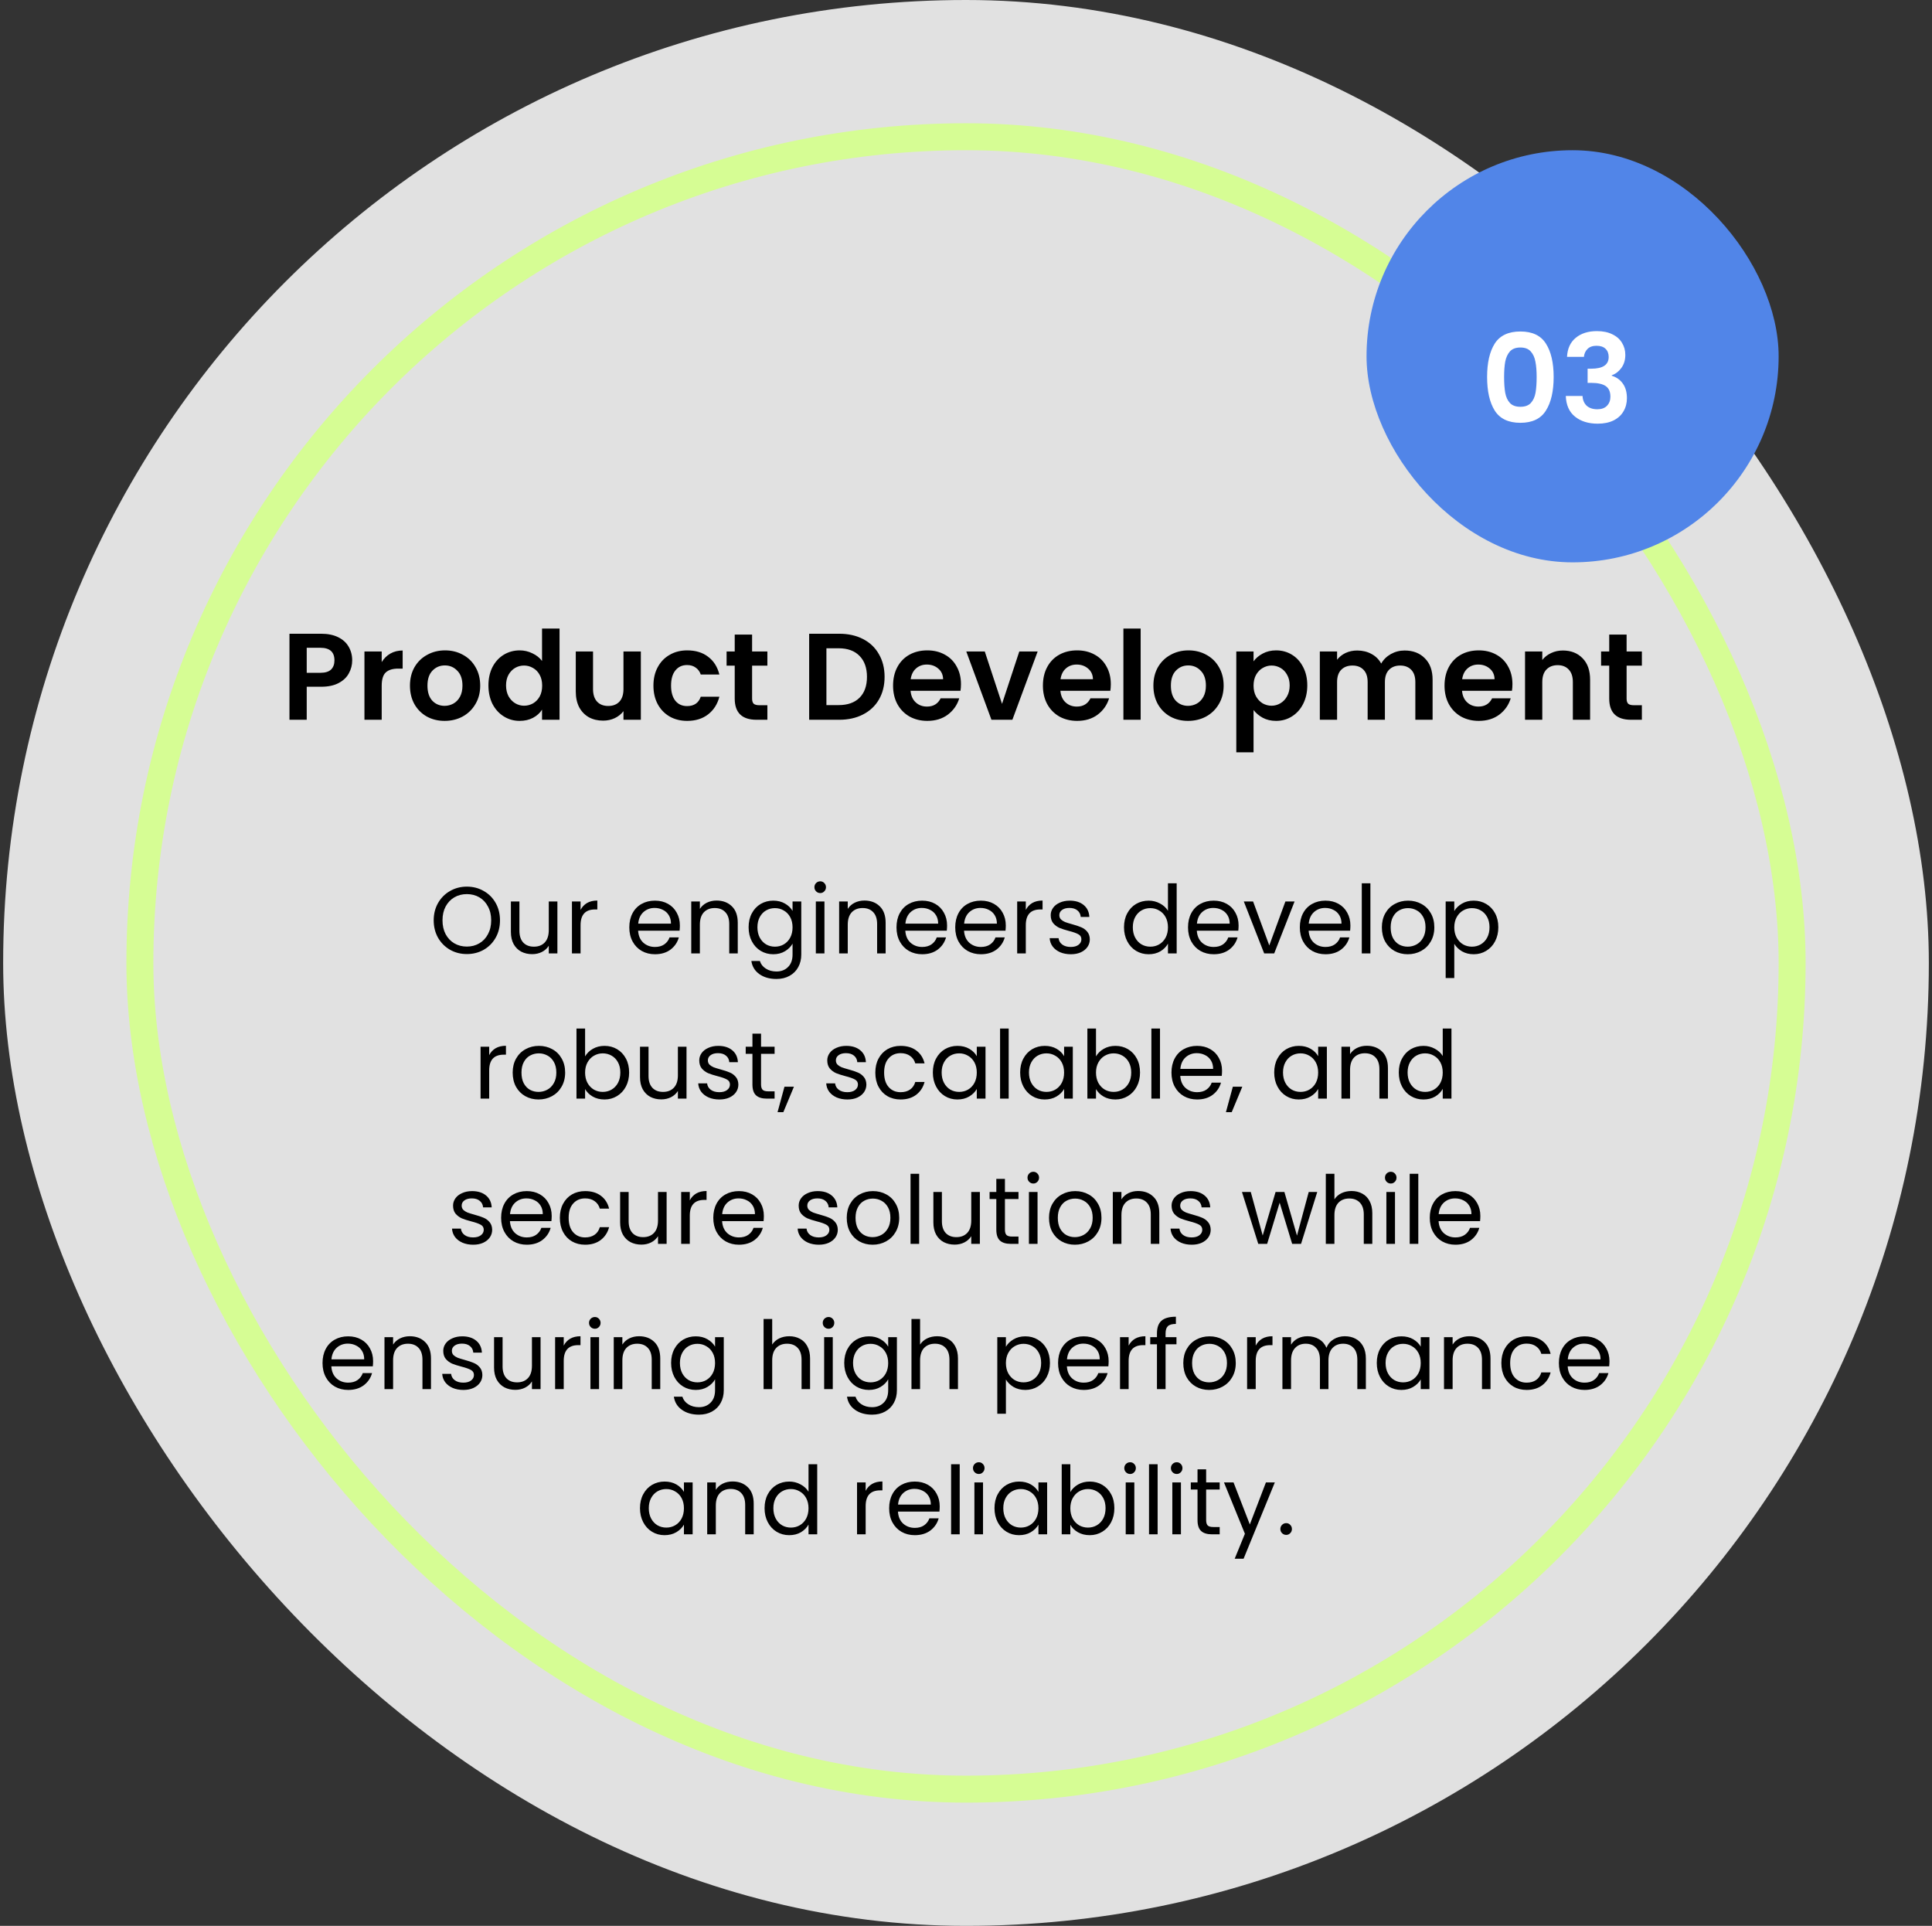
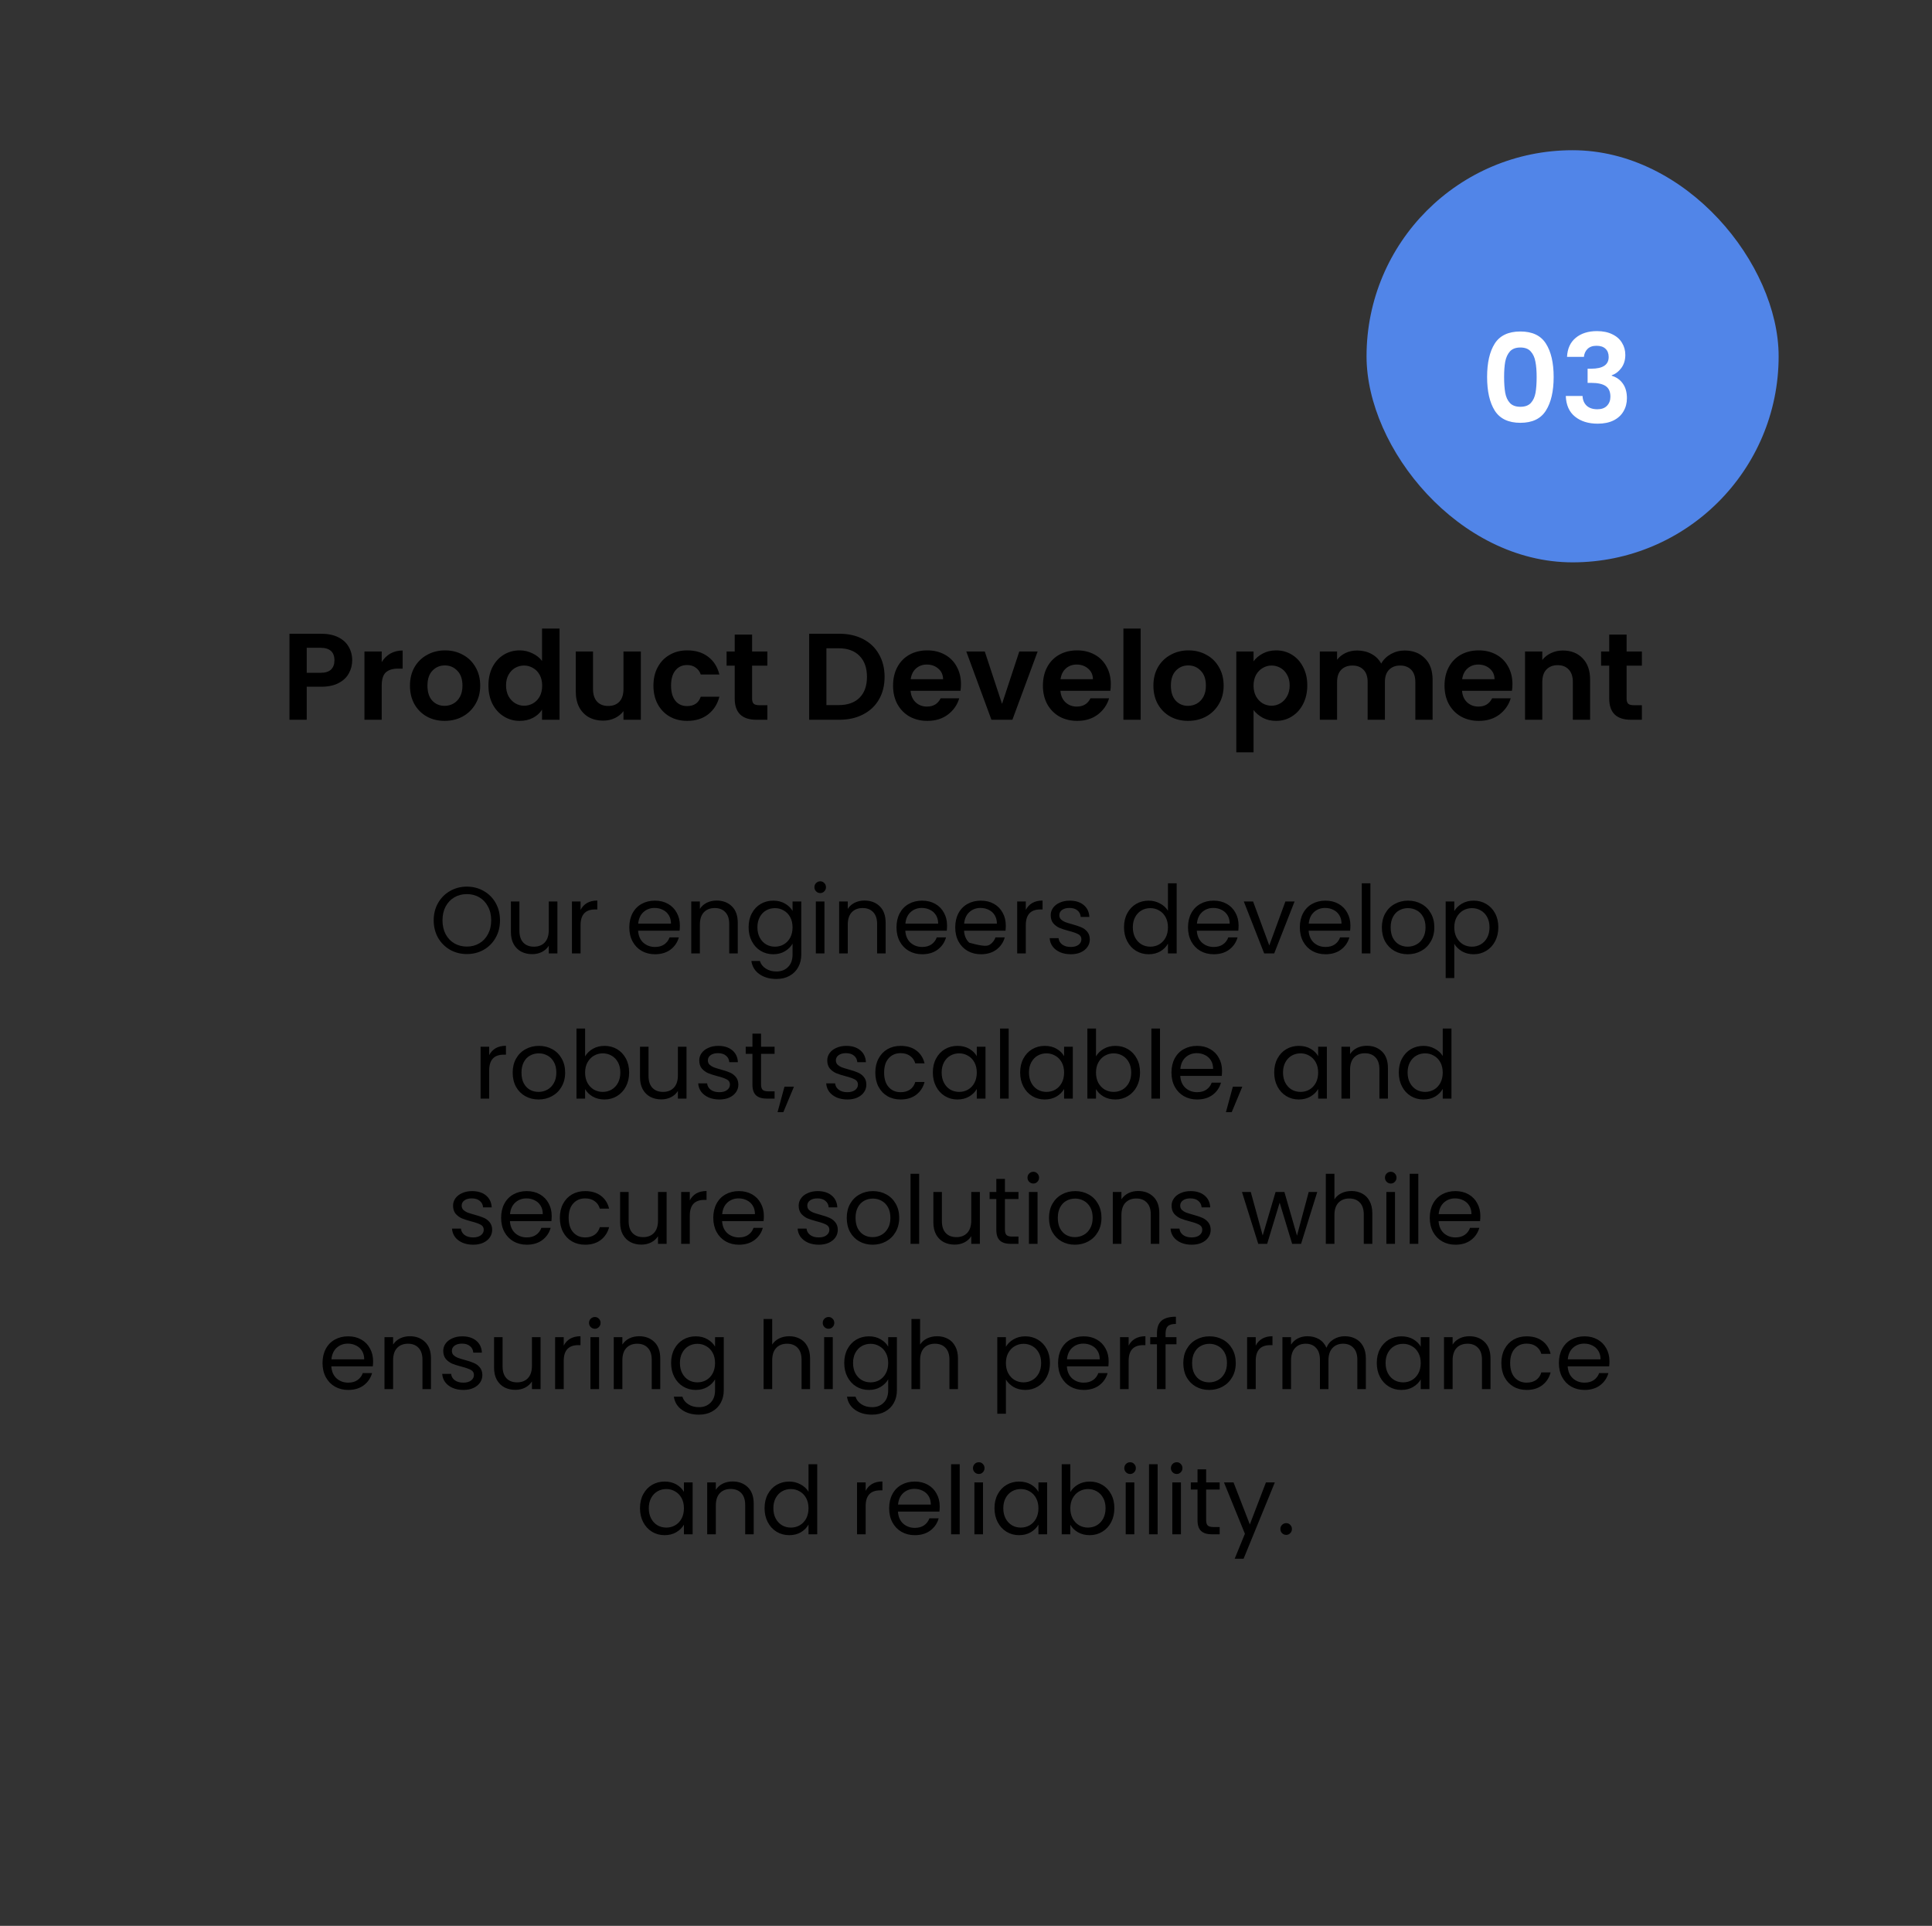
<svg xmlns="http://www.w3.org/2000/svg" width="306" height="305" viewBox="0 0 306 305" fill="none">
  <rect x="0" y="0" width="306" height="305" fill="#333333" stroke="none" />
-   <rect x="0.5" width="305" height="305" rx="152.5" fill="#E1E1E1" />
-   <rect x="22.155" y="21.655" width="261.69" height="261.69" rx="130.845" stroke="#D6FD94" stroke-width="4.27" />
  <path d="M55.783 104.581C55.783 105.31 55.607 105.993 55.255 106.631C54.917 107.269 54.377 107.783 53.635 108.173C52.907 108.563 51.983 108.759 50.864 108.759H48.58V113.99H45.847V100.365H50.864C51.918 100.365 52.816 100.547 53.557 100.912C54.299 101.276 54.852 101.777 55.217 102.415C55.594 103.052 55.783 103.774 55.783 104.581ZM50.746 106.553C51.501 106.553 52.061 106.384 52.425 106.045C52.789 105.694 52.972 105.206 52.972 104.581C52.972 103.254 52.23 102.59 50.746 102.59H48.58V106.553H50.746ZM60.456 104.855C60.807 104.282 61.262 103.833 61.822 103.508C62.395 103.182 63.045 103.02 63.774 103.02V105.889H63.052C62.193 105.889 61.542 106.091 61.1 106.494C60.67 106.898 60.456 107.6 60.456 108.602V113.99H57.723V103.176H60.456V104.855ZM70.417 114.166C69.376 114.166 68.439 113.938 67.606 113.482C66.773 113.014 66.116 112.357 65.634 111.511C65.166 110.665 64.931 109.689 64.931 108.583C64.931 107.477 65.172 106.501 65.654 105.655C66.148 104.809 66.818 104.158 67.664 103.703C68.51 103.234 69.454 103 70.495 103C71.536 103 72.479 103.234 73.325 103.703C74.171 104.158 74.835 104.809 75.316 105.655C75.811 106.501 76.058 107.477 76.058 108.583C76.058 109.689 75.804 110.665 75.297 111.511C74.802 112.357 74.125 113.014 73.266 113.482C72.421 113.938 71.471 114.166 70.417 114.166ZM70.417 111.784C70.911 111.784 71.373 111.667 71.802 111.433C72.245 111.186 72.596 110.821 72.857 110.34C73.117 109.858 73.247 109.273 73.247 108.583C73.247 107.555 72.974 106.768 72.427 106.221C71.894 105.661 71.237 105.382 70.456 105.382C69.675 105.382 69.018 105.661 68.484 106.221C67.964 106.768 67.703 107.555 67.703 108.583C67.703 109.611 67.957 110.405 68.465 110.964C68.985 111.511 69.636 111.784 70.417 111.784ZM77.36 108.544C77.36 107.451 77.575 106.481 78.004 105.635C78.446 104.79 79.045 104.139 79.8 103.683C80.555 103.228 81.394 103 82.318 103C83.021 103 83.691 103.156 84.328 103.469C84.966 103.768 85.474 104.171 85.851 104.679V99.545H88.623V113.99H85.851V112.389C85.513 112.923 85.038 113.352 84.426 113.678C83.814 114.003 83.105 114.166 82.298 114.166C81.387 114.166 80.555 113.931 79.8 113.463C79.045 112.994 78.446 112.337 78.004 111.491C77.575 110.633 77.36 109.65 77.36 108.544ZM85.871 108.583C85.871 107.919 85.74 107.353 85.48 106.885C85.22 106.403 84.868 106.039 84.426 105.792C83.984 105.531 83.509 105.401 83.001 105.401C82.493 105.401 82.025 105.525 81.596 105.772C81.166 106.019 80.815 106.384 80.541 106.865C80.281 107.334 80.151 107.893 80.151 108.544C80.151 109.195 80.281 109.767 80.541 110.262C80.815 110.743 81.166 111.114 81.596 111.374C82.038 111.635 82.507 111.765 83.001 111.765C83.509 111.765 83.984 111.641 84.426 111.394C84.868 111.134 85.22 110.769 85.48 110.301C85.74 109.819 85.871 109.247 85.871 108.583ZM101.501 103.176V113.99H98.749V112.624C98.397 113.092 97.935 113.463 97.363 113.736C96.803 113.996 96.191 114.127 95.528 114.127C94.682 114.127 93.934 113.951 93.283 113.6C92.632 113.235 92.118 112.708 91.741 112.018C91.376 111.316 91.194 110.483 91.194 109.52V103.176H93.927V109.129C93.927 109.988 94.142 110.652 94.571 111.121C95.001 111.576 95.586 111.804 96.328 111.804C97.083 111.804 97.675 111.576 98.104 111.121C98.534 110.652 98.749 109.988 98.749 109.129V103.176H101.501ZM103.494 108.583C103.494 107.464 103.722 106.488 104.178 105.655C104.633 104.809 105.264 104.158 106.071 103.703C106.878 103.234 107.802 103 108.843 103C110.183 103 111.289 103.339 112.161 104.015C113.046 104.679 113.638 105.616 113.938 106.826H110.99C110.834 106.358 110.567 105.993 110.19 105.733C109.825 105.46 109.37 105.323 108.823 105.323C108.043 105.323 107.424 105.609 106.969 106.182C106.514 106.742 106.286 107.542 106.286 108.583C106.286 109.611 106.514 110.411 106.969 110.984C107.424 111.543 108.043 111.823 108.823 111.823C109.93 111.823 110.652 111.329 110.99 110.34H113.938C113.638 111.511 113.046 112.441 112.161 113.131C111.276 113.821 110.17 114.166 108.843 114.166C107.802 114.166 106.878 113.938 106.071 113.482C105.264 113.014 104.633 112.363 104.178 111.53C103.722 110.685 103.494 109.702 103.494 108.583ZM119.121 105.421V110.652C119.121 111.016 119.206 111.283 119.375 111.452C119.557 111.609 119.857 111.687 120.273 111.687H121.542V113.99H119.824C117.521 113.99 116.369 112.871 116.369 110.633V105.421H115.081V103.176H116.369V100.502H119.121V103.176H121.542V105.421H119.121ZM132.922 100.365C134.353 100.365 135.609 100.645 136.689 101.204C137.782 101.764 138.621 102.564 139.207 103.605C139.806 104.633 140.105 105.831 140.105 107.197C140.105 108.563 139.806 109.761 139.207 110.789C138.621 111.804 137.782 112.591 136.689 113.151C135.609 113.71 134.353 113.99 132.922 113.99H128.159V100.365H132.922ZM132.824 111.667C134.256 111.667 135.362 111.277 136.142 110.496C136.923 109.715 137.314 108.615 137.314 107.197C137.314 105.779 136.923 104.672 136.142 103.879C135.362 103.072 134.256 102.668 132.824 102.668H130.892V111.667H132.824ZM152.203 108.349C152.203 108.739 152.177 109.09 152.125 109.403H144.22C144.285 110.184 144.558 110.795 145.04 111.238C145.521 111.68 146.113 111.901 146.816 111.901C147.831 111.901 148.553 111.465 148.983 110.593H151.93C151.618 111.635 151.019 112.493 150.134 113.17C149.249 113.834 148.163 114.166 146.874 114.166C145.833 114.166 144.896 113.938 144.064 113.482C143.244 113.014 142.6 112.357 142.131 111.511C141.676 110.665 141.448 109.689 141.448 108.583C141.448 107.464 141.676 106.481 142.131 105.635C142.587 104.79 143.224 104.139 144.044 103.683C144.864 103.228 145.807 103 146.874 103C147.903 103 148.82 103.221 149.627 103.664C150.447 104.106 151.078 104.737 151.52 105.557C151.976 106.364 152.203 107.295 152.203 108.349ZM149.373 107.568C149.36 106.865 149.106 106.306 148.612 105.889C148.117 105.46 147.512 105.245 146.796 105.245C146.12 105.245 145.547 105.453 145.079 105.87C144.623 106.273 144.343 106.839 144.239 107.568H149.373ZM158.707 111.472L161.44 103.176H164.349L160.347 113.99H157.029L153.046 103.176H155.974L158.707 111.472ZM175.936 108.349C175.936 108.739 175.91 109.09 175.858 109.403H167.953C168.018 110.184 168.291 110.795 168.772 111.238C169.254 111.68 169.846 111.901 170.549 111.901C171.564 111.901 172.286 111.465 172.715 110.593H175.663C175.351 111.635 174.752 112.493 173.867 113.17C172.982 113.834 171.896 114.166 170.607 114.166C169.566 114.166 168.629 113.938 167.796 113.482C166.977 113.014 166.332 112.357 165.864 111.511C165.408 110.665 165.181 109.689 165.181 108.583C165.181 107.464 165.408 106.481 165.864 105.635C166.319 104.79 166.957 104.139 167.777 103.683C168.597 103.228 169.54 103 170.607 103C171.635 103 172.553 103.221 173.36 103.664C174.179 104.106 174.811 104.737 175.253 105.557C175.709 106.364 175.936 107.295 175.936 108.349ZM173.106 107.568C173.093 106.865 172.839 106.306 172.345 105.889C171.85 105.46 171.245 105.245 170.529 105.245C169.853 105.245 169.28 105.453 168.811 105.87C168.356 106.273 168.076 106.839 167.972 107.568H173.106ZM180.664 99.545V113.99H177.931V99.545H180.664ZM188.166 114.166C187.125 114.166 186.188 113.938 185.355 113.482C184.522 113.014 183.865 112.357 183.383 111.511C182.915 110.665 182.681 109.689 182.681 108.583C182.681 107.477 182.921 106.501 183.403 105.655C183.897 104.809 184.567 104.158 185.413 103.703C186.259 103.234 187.203 103 188.244 103C189.285 103 190.228 103.234 191.074 103.703C191.92 104.158 192.584 104.809 193.065 105.655C193.56 106.501 193.807 107.477 193.807 108.583C193.807 109.689 193.553 110.665 193.046 111.511C192.551 112.357 191.874 113.014 191.016 113.482C190.17 113.938 189.22 114.166 188.166 114.166ZM188.166 111.784C188.66 111.784 189.122 111.667 189.552 111.433C189.994 111.186 190.345 110.821 190.606 110.34C190.866 109.858 190.996 109.273 190.996 108.583C190.996 107.555 190.723 106.768 190.176 106.221C189.643 105.661 188.986 105.382 188.205 105.382C187.424 105.382 186.767 105.661 186.233 106.221C185.713 106.768 185.452 107.555 185.452 108.583C185.452 109.611 185.706 110.405 186.214 110.964C186.734 111.511 187.385 111.784 188.166 111.784ZM198.544 104.737C198.896 104.243 199.377 103.833 199.989 103.508C200.613 103.169 201.323 103 202.117 103C203.04 103 203.873 103.228 204.615 103.683C205.37 104.139 205.962 104.79 206.391 105.635C206.834 106.468 207.055 107.438 207.055 108.544C207.055 109.65 206.834 110.633 206.391 111.491C205.962 112.337 205.37 112.994 204.615 113.463C203.873 113.931 203.04 114.166 202.117 114.166C201.323 114.166 200.62 114.003 200.008 113.678C199.41 113.352 198.922 112.942 198.544 112.448V119.143H195.812V103.176H198.544V104.737ZM204.264 108.544C204.264 107.893 204.127 107.334 203.854 106.865C203.594 106.384 203.242 106.019 202.8 105.772C202.37 105.525 201.902 105.401 201.394 105.401C200.9 105.401 200.431 105.531 199.989 105.792C199.559 106.039 199.208 106.403 198.935 106.885C198.675 107.366 198.544 107.932 198.544 108.583C198.544 109.234 198.675 109.8 198.935 110.281C199.208 110.763 199.559 111.134 199.989 111.394C200.431 111.641 200.9 111.765 201.394 111.765C201.902 111.765 202.37 111.635 202.8 111.374C203.242 111.114 203.594 110.743 203.854 110.262C204.127 109.78 204.264 109.208 204.264 108.544ZM222.471 103.02C223.798 103.02 224.865 103.43 225.672 104.249C226.492 105.056 226.902 106.188 226.902 107.646V113.99H224.169V108.017C224.169 107.171 223.954 106.527 223.525 106.084C223.095 105.629 222.51 105.401 221.768 105.401C221.026 105.401 220.434 105.629 219.992 106.084C219.562 106.527 219.348 107.171 219.348 108.017V113.99H216.615V108.017C216.615 107.171 216.4 106.527 215.971 106.084C215.541 105.629 214.956 105.401 214.214 105.401C213.459 105.401 212.86 105.629 212.418 106.084C211.988 106.527 211.774 107.171 211.774 108.017V113.99H209.041V103.176H211.774V104.484C212.125 104.028 212.574 103.67 213.121 103.41C213.68 103.15 214.292 103.02 214.956 103.02C215.801 103.02 216.556 103.202 217.22 103.566C217.884 103.918 218.398 104.425 218.762 105.089C219.113 104.464 219.621 103.963 220.284 103.586C220.961 103.208 221.69 103.02 222.471 103.02ZM239.548 108.349C239.548 108.739 239.522 109.09 239.47 109.403H231.564C231.629 110.184 231.902 110.795 232.384 111.238C232.865 111.68 233.458 111.901 234.16 111.901C235.175 111.901 235.898 111.465 236.327 110.593H239.275C238.962 111.635 238.364 112.493 237.479 113.17C236.594 113.834 235.507 114.166 234.219 114.166C233.178 114.166 232.241 113.938 231.408 113.482C230.588 113.014 229.944 112.357 229.475 111.511C229.02 110.665 228.792 109.689 228.792 108.583C228.792 107.464 229.02 106.481 229.475 105.635C229.931 104.79 230.569 104.139 231.388 103.683C232.208 103.228 233.152 103 234.219 103C235.247 103 236.164 103.221 236.971 103.664C237.791 104.106 238.422 104.737 238.865 105.557C239.32 106.364 239.548 107.295 239.548 108.349ZM236.717 107.568C236.704 106.865 236.451 106.306 235.956 105.889C235.462 105.46 234.857 105.245 234.141 105.245C233.464 105.245 232.891 105.453 232.423 105.87C231.968 106.273 231.688 106.839 231.584 107.568H236.717ZM247.535 103.02C248.823 103.02 249.865 103.43 250.658 104.249C251.452 105.056 251.849 106.188 251.849 107.646V113.99H249.116V108.017C249.116 107.158 248.902 106.501 248.472 106.045C248.043 105.577 247.457 105.343 246.715 105.343C245.961 105.343 245.362 105.577 244.919 106.045C244.49 106.501 244.275 107.158 244.275 108.017V113.99H241.543V103.176H244.275V104.523C244.64 104.054 245.102 103.69 245.661 103.43C246.234 103.156 246.858 103.02 247.535 103.02ZM257.63 105.421V110.652C257.63 111.016 257.714 111.283 257.883 111.452C258.066 111.609 258.365 111.687 258.781 111.687H260.05V113.99H258.332C256.029 113.99 254.877 112.871 254.877 110.633V105.421H253.589V103.176H254.877V100.502H257.63V103.176H260.05V105.421H257.63Z" fill="black" />
-   <path d="M73.941 151.095C72.971 151.095 72.086 150.87 71.286 150.42C70.486 149.96 69.851 149.325 69.381 148.515C68.921 147.695 68.691 146.775 68.691 145.755C68.691 144.735 68.921 143.82 69.381 143.01C69.851 142.19 70.486 141.555 71.286 141.105C72.086 140.645 72.971 140.415 73.941 140.415C74.921 140.415 75.811 140.645 76.611 141.105C77.411 141.555 78.041 142.185 78.501 142.995C78.961 143.805 79.191 144.725 79.191 145.755C79.191 146.785 78.961 147.705 78.501 148.515C78.041 149.325 77.411 149.96 76.611 150.42C75.811 150.87 74.921 151.095 73.941 151.095ZM73.941 149.91C74.671 149.91 75.326 149.74 75.906 149.4C76.496 149.06 76.956 148.575 77.286 147.945C77.626 147.315 77.796 146.585 77.796 145.755C77.796 144.915 77.626 144.185 77.286 143.565C76.956 142.935 76.501 142.45 75.921 142.11C75.341 141.77 74.681 141.6 73.941 141.6C73.201 141.6 72.541 141.77 71.961 142.11C71.381 142.45 70.921 142.935 70.581 143.565C70.251 144.185 70.086 144.915 70.086 145.755C70.086 146.585 70.251 147.315 70.581 147.945C70.921 148.575 71.381 149.06 71.961 149.4C72.551 149.74 73.211 149.91 73.941 149.91ZM88.283 142.77V150.99H86.918V149.775C86.658 150.195 86.293 150.525 85.823 150.765C85.363 150.995 84.853 151.11 84.293 151.11C83.653 151.11 83.078 150.98 82.568 150.72C82.058 150.45 81.653 150.05 81.353 149.52C81.063 148.99 80.918 148.345 80.918 147.585V142.77H82.268V147.405C82.268 148.215 82.473 148.84 82.883 149.28C83.293 149.71 83.853 149.925 84.563 149.925C85.293 149.925 85.868 149.7 86.288 149.25C86.708 148.8 86.918 148.145 86.918 147.285V142.77H88.283ZM91.953 144.105C92.193 143.635 92.533 143.27 92.973 143.01C93.423 142.75 93.968 142.62 94.608 142.62V144.03H94.248C92.718 144.03 91.953 144.86 91.953 146.52V150.99H90.588V142.77H91.953V144.105ZM107.683 146.565C107.683 146.825 107.668 147.1 107.638 147.39H101.068C101.118 148.2 101.393 148.835 101.893 149.295C102.403 149.745 103.018 149.97 103.738 149.97C104.328 149.97 104.818 149.835 105.208 149.565C105.608 149.285 105.888 148.915 106.048 148.455H107.518C107.298 149.245 106.858 149.89 106.198 150.39C105.538 150.88 104.718 151.125 103.738 151.125C102.958 151.125 102.258 150.95 101.638 150.6C101.028 150.25 100.548 149.755 100.198 149.115C99.848 148.465 99.673 147.715 99.673 146.865C99.673 146.015 99.843 145.27 100.183 144.63C100.523 143.99 100.998 143.5 101.608 143.16C102.228 142.81 102.938 142.635 103.738 142.635C104.518 142.635 105.208 142.805 105.808 143.145C106.408 143.485 106.868 143.955 107.188 144.555C107.518 145.145 107.683 145.815 107.683 146.565ZM106.273 146.28C106.273 145.76 106.158 145.315 105.928 144.945C105.698 144.565 105.383 144.28 104.983 144.09C104.593 143.89 104.158 143.79 103.678 143.79C102.988 143.79 102.398 144.01 101.908 144.45C101.428 144.89 101.153 145.5 101.083 146.28H106.273ZM113.49 142.62C114.49 142.62 115.3 142.925 115.92 143.535C116.54 144.135 116.85 145.005 116.85 146.145V150.99H115.5V146.34C115.5 145.52 115.295 144.895 114.885 144.465C114.475 144.025 113.915 143.805 113.205 143.805C112.485 143.805 111.91 144.03 111.48 144.48C111.06 144.93 110.85 145.585 110.85 146.445V150.99H109.485V142.77H110.85V143.94C111.12 143.52 111.485 143.195 111.945 142.965C112.415 142.735 112.93 142.62 113.49 142.62ZM122.469 142.635C123.179 142.635 123.799 142.79 124.329 143.1C124.869 143.41 125.269 143.8 125.529 144.27V142.77H126.909V151.17C126.909 151.92 126.749 152.585 126.429 153.165C126.109 153.755 125.649 154.215 125.049 154.545C124.459 154.875 123.769 155.04 122.979 155.04C121.899 155.04 120.999 154.785 120.279 154.275C119.559 153.765 119.134 153.07 119.004 152.19H120.354C120.504 152.69 120.814 153.09 121.284 153.39C121.754 153.7 122.319 153.855 122.979 153.855C123.729 153.855 124.339 153.62 124.809 153.15C125.289 152.68 125.529 152.02 125.529 151.17V149.445C125.259 149.925 124.859 150.325 124.329 150.645C123.799 150.965 123.179 151.125 122.469 151.125C121.739 151.125 121.074 150.945 120.474 150.585C119.884 150.225 119.419 149.72 119.079 149.07C118.739 148.42 118.569 147.68 118.569 146.85C118.569 146.01 118.739 145.275 119.079 144.645C119.419 144.005 119.884 143.51 120.474 143.16C121.074 142.81 121.739 142.635 122.469 142.635ZM125.529 146.865C125.529 146.245 125.404 145.705 125.154 145.245C124.904 144.785 124.564 144.435 124.134 144.195C123.714 143.945 123.249 143.82 122.739 143.82C122.229 143.82 121.764 143.94 121.344 144.18C120.924 144.42 120.589 144.77 120.339 145.23C120.089 145.69 119.964 146.23 119.964 146.85C119.964 147.48 120.089 148.03 120.339 148.5C120.589 148.96 120.924 149.315 121.344 149.565C121.764 149.805 122.229 149.925 122.739 149.925C123.249 149.925 123.714 149.805 124.134 149.565C124.564 149.315 124.904 148.96 125.154 148.5C125.404 148.03 125.529 147.485 125.529 146.865ZM129.921 141.435C129.661 141.435 129.441 141.345 129.261 141.165C129.081 140.985 128.991 140.765 128.991 140.505C128.991 140.245 129.081 140.025 129.261 139.845C129.441 139.665 129.661 139.575 129.921 139.575C130.171 139.575 130.381 139.665 130.551 139.845C130.731 140.025 130.821 140.245 130.821 140.505C130.821 140.765 130.731 140.985 130.551 141.165C130.381 141.345 130.171 141.435 129.921 141.435ZM130.581 142.77V150.99H129.216V142.77H130.581ZM136.912 142.62C137.912 142.62 138.722 142.925 139.342 143.535C139.962 144.135 140.272 145.005 140.272 146.145V150.99H138.922V146.34C138.922 145.52 138.717 144.895 138.307 144.465C137.897 144.025 137.337 143.805 136.627 143.805C135.907 143.805 135.332 144.03 134.902 144.48C134.482 144.93 134.272 145.585 134.272 146.445V150.99H132.907V142.77H134.272V143.94C134.542 143.52 134.907 143.195 135.367 142.965C135.837 142.735 136.352 142.62 136.912 142.62ZM150.002 146.565C150.002 146.825 149.987 147.1 149.957 147.39H143.387C143.437 148.2 143.712 148.835 144.212 149.295C144.722 149.745 145.337 149.97 146.057 149.97C146.647 149.97 147.137 149.835 147.527 149.565C147.927 149.285 148.207 148.915 148.367 148.455H149.837C149.617 149.245 149.177 149.89 148.517 150.39C147.857 150.88 147.037 151.125 146.057 151.125C145.277 151.125 144.577 150.95 143.957 150.6C143.347 150.25 142.867 149.755 142.517 149.115C142.167 148.465 141.992 147.715 141.992 146.865C141.992 146.015 142.162 145.27 142.502 144.63C142.842 143.99 143.317 143.5 143.927 143.16C144.547 142.81 145.257 142.635 146.057 142.635C146.837 142.635 147.527 142.805 148.127 143.145C148.727 143.485 149.187 143.955 149.507 144.555C149.837 145.145 150.002 145.815 150.002 146.565ZM148.592 146.28C148.592 145.76 148.477 145.315 148.247 144.945C148.017 144.565 147.702 144.28 147.302 144.09C146.912 143.89 146.477 143.79 145.997 143.79C145.307 143.79 144.717 144.01 144.227 144.45C143.747 144.89 143.472 145.5 143.402 146.28H148.592ZM159.304 146.565C159.304 146.825 159.289 147.1 159.259 147.39H152.689C152.739 148.2 153.014 148.835 153.514 149.295C154.024 149.745 154.639 149.97 155.359 149.97C155.949 149.97 156.439 149.835 156.829 149.565C157.229 149.285 157.509 148.915 157.669 148.455H159.139C158.919 149.245 158.479 149.89 157.819 150.39C157.159 150.88 156.339 151.125 155.359 151.125C154.579 151.125 153.879 150.95 153.259 150.6C152.649 150.25 152.169 149.755 151.819 149.115C151.469 148.465 151.294 147.715 151.294 146.865C151.294 146.015 151.464 145.27 151.804 144.63C152.144 143.99 152.619 143.5 153.229 143.16C153.849 142.81 154.559 142.635 155.359 142.635C156.139 142.635 156.829 142.805 157.429 143.145C158.029 143.485 158.489 143.955 158.809 144.555C159.139 145.145 159.304 145.815 159.304 146.565ZM157.894 146.28C157.894 145.76 157.779 145.315 157.549 144.945C157.319 144.565 157.004 144.28 156.604 144.09C156.214 143.89 155.779 143.79 155.299 143.79C154.609 143.79 154.019 144.01 153.529 144.45C153.049 144.89 152.774 145.5 152.704 146.28H157.894ZM162.471 144.105C162.711 143.635 163.051 143.27 163.491 143.01C163.941 142.75 164.486 142.62 165.126 142.62V144.03H164.766C163.236 144.03 162.471 144.86 162.471 146.52V150.99H161.106V142.77H162.471V144.105ZM169.611 151.125C168.981 151.125 168.416 151.02 167.916 150.81C167.416 150.59 167.021 150.29 166.731 149.91C166.441 149.52 166.281 149.075 166.251 148.575H167.661C167.701 148.985 167.891 149.32 168.231 149.58C168.581 149.84 169.036 149.97 169.596 149.97C170.116 149.97 170.526 149.855 170.826 149.625C171.126 149.395 171.276 149.105 171.276 148.755C171.276 148.395 171.116 148.13 170.796 147.96C170.476 147.78 169.981 147.605 169.311 147.435C168.701 147.275 168.201 147.115 167.811 146.955C167.431 146.785 167.101 146.54 166.821 146.22C166.551 145.89 166.416 145.46 166.416 144.93C166.416 144.51 166.541 144.125 166.791 143.775C167.041 143.425 167.396 143.15 167.856 142.95C168.316 142.74 168.841 142.635 169.431 142.635C170.341 142.635 171.076 142.865 171.636 143.325C172.196 143.785 172.496 144.415 172.536 145.215H171.171C171.141 144.785 170.966 144.44 170.646 144.18C170.336 143.92 169.916 143.79 169.386 143.79C168.896 143.79 168.506 143.895 168.216 144.105C167.926 144.315 167.781 144.59 167.781 144.93C167.781 145.2 167.866 145.425 168.036 145.605C168.216 145.775 168.436 145.915 168.696 146.025C168.966 146.125 169.336 146.24 169.806 146.37C170.396 146.53 170.876 146.69 171.246 146.85C171.616 147 171.931 147.23 172.191 147.54C172.461 147.85 172.601 148.255 172.611 148.755C172.611 149.205 172.486 149.61 172.236 149.97C171.986 150.33 171.631 150.615 171.171 150.825C170.721 151.025 170.201 151.125 169.611 151.125ZM178.027 146.85C178.027 146.01 178.197 145.275 178.537 144.645C178.877 144.005 179.342 143.51 179.932 143.16C180.532 142.81 181.202 142.635 181.942 142.635C182.582 142.635 183.177 142.785 183.727 143.085C184.277 143.375 184.697 143.76 184.987 144.24V139.89H186.367V150.99H184.987V149.445C184.717 149.935 184.317 150.34 183.787 150.66C183.257 150.97 182.637 151.125 181.927 151.125C181.197 151.125 180.532 150.945 179.932 150.585C179.342 150.225 178.877 149.72 178.537 149.07C178.197 148.42 178.027 147.68 178.027 146.85ZM184.987 146.865C184.987 146.245 184.862 145.705 184.612 145.245C184.362 144.785 184.022 144.435 183.592 144.195C183.172 143.945 182.707 143.82 182.197 143.82C181.687 143.82 181.222 143.94 180.802 144.18C180.382 144.42 180.047 144.77 179.797 145.23C179.547 145.69 179.422 146.23 179.422 146.85C179.422 147.48 179.547 148.03 179.797 148.5C180.047 148.96 180.382 149.315 180.802 149.565C181.222 149.805 181.687 149.925 182.197 149.925C182.707 149.925 183.172 149.805 183.592 149.565C184.022 149.315 184.362 148.96 184.612 148.5C184.862 148.03 184.987 147.485 184.987 146.865ZM196.174 146.565C196.174 146.825 196.159 147.1 196.129 147.39H189.559C189.609 148.2 189.884 148.835 190.384 149.295C190.894 149.745 191.509 149.97 192.229 149.97C192.819 149.97 193.309 149.835 193.699 149.565C194.099 149.285 194.379 148.915 194.539 148.455H196.009C195.789 149.245 195.349 149.89 194.689 150.39C194.029 150.88 193.209 151.125 192.229 151.125C191.449 151.125 190.749 150.95 190.129 150.6C189.519 150.25 189.039 149.755 188.689 149.115C188.339 148.465 188.164 147.715 188.164 146.865C188.164 146.015 188.334 145.27 188.674 144.63C189.014 143.99 189.489 143.5 190.099 143.16C190.719 142.81 191.429 142.635 192.229 142.635C193.009 142.635 193.699 142.805 194.299 143.145C194.899 143.485 195.359 143.955 195.679 144.555C196.009 145.145 196.174 145.815 196.174 146.565ZM194.764 146.28C194.764 145.76 194.649 145.315 194.419 144.945C194.189 144.565 193.874 144.28 193.474 144.09C193.084 143.89 192.649 143.79 192.169 143.79C191.479 143.79 190.889 144.01 190.399 144.45C189.919 144.89 189.644 145.5 189.574 146.28H194.764ZM201.036 149.73L203.586 142.77H205.041L201.816 150.99H200.226L197.001 142.77H198.471L201.036 149.73ZM213.884 146.565C213.884 146.825 213.869 147.1 213.839 147.39H207.269C207.319 148.2 207.594 148.835 208.094 149.295C208.604 149.745 209.219 149.97 209.939 149.97C210.529 149.97 211.019 149.835 211.409 149.565C211.809 149.285 212.089 148.915 212.249 148.455H213.719C213.499 149.245 213.059 149.89 212.399 150.39C211.739 150.88 210.919 151.125 209.939 151.125C209.159 151.125 208.459 150.95 207.839 150.6C207.229 150.25 206.749 149.755 206.399 149.115C206.049 148.465 205.874 147.715 205.874 146.865C205.874 146.015 206.044 145.27 206.384 144.63C206.724 143.99 207.199 143.5 207.809 143.16C208.429 142.81 209.139 142.635 209.939 142.635C210.719 142.635 211.409 142.805 212.009 143.145C212.609 143.485 213.069 143.955 213.389 144.555C213.719 145.145 213.884 145.815 213.884 146.565ZM212.474 146.28C212.474 145.76 212.359 145.315 212.129 144.945C211.899 144.565 211.584 144.28 211.184 144.09C210.794 143.89 210.359 143.79 209.879 143.79C209.189 143.79 208.599 144.01 208.109 144.45C207.629 144.89 207.354 145.5 207.284 146.28H212.474ZM217.051 139.89V150.99H215.686V139.89H217.051ZM222.962 151.125C222.192 151.125 221.492 150.95 220.862 150.6C220.242 150.25 219.752 149.755 219.392 149.115C219.042 148.465 218.867 147.715 218.867 146.865C218.867 146.025 219.047 145.285 219.407 144.645C219.777 143.995 220.277 143.5 220.907 143.16C221.537 142.81 222.242 142.635 223.022 142.635C223.802 142.635 224.507 142.81 225.137 143.16C225.767 143.5 226.262 143.99 226.622 144.63C226.992 145.27 227.177 146.015 227.177 146.865C227.177 147.715 226.987 148.465 226.607 149.115C226.237 149.755 225.732 150.25 225.092 150.6C224.452 150.95 223.742 151.125 222.962 151.125ZM222.962 149.925C223.452 149.925 223.912 149.81 224.342 149.58C224.772 149.35 225.117 149.005 225.377 148.545C225.647 148.085 225.782 147.525 225.782 146.865C225.782 146.205 225.652 145.645 225.392 145.185C225.132 144.725 224.792 144.385 224.372 144.165C223.952 143.935 223.497 143.82 223.007 143.82C222.507 143.82 222.047 143.935 221.627 144.165C221.217 144.385 220.887 144.725 220.637 145.185C220.387 145.645 220.262 146.205 220.262 146.865C220.262 147.535 220.382 148.1 220.622 148.56C220.872 149.02 221.202 149.365 221.612 149.595C222.022 149.815 222.472 149.925 222.962 149.925ZM230.337 144.285C230.607 143.815 231.007 143.425 231.537 143.115C232.077 142.795 232.702 142.635 233.412 142.635C234.142 142.635 234.802 142.81 235.392 143.16C235.992 143.51 236.462 144.005 236.802 144.645C237.142 145.275 237.312 146.01 237.312 146.85C237.312 147.68 237.142 148.42 236.802 149.07C236.462 149.72 235.992 150.225 235.392 150.585C234.802 150.945 234.142 151.125 233.412 151.125C232.712 151.125 232.092 150.97 231.552 150.66C231.022 150.34 230.617 149.945 230.337 149.475V154.89H228.972V142.77H230.337V144.285ZM235.917 146.85C235.917 146.23 235.792 145.69 235.542 145.23C235.292 144.77 234.952 144.42 234.522 144.18C234.102 143.94 233.637 143.82 233.127 143.82C232.627 143.82 232.162 143.945 231.732 144.195C231.312 144.435 230.972 144.79 230.712 145.26C230.462 145.72 230.337 146.255 230.337 146.865C230.337 147.485 230.462 148.03 230.712 148.5C230.972 148.96 231.312 149.315 231.732 149.565C232.162 149.805 232.627 149.925 233.127 149.925C233.637 149.925 234.102 149.805 234.522 149.565C234.952 149.315 235.292 148.96 235.542 148.5C235.792 148.03 235.917 147.48 235.917 146.85ZM77.48 167.105C77.72 166.635 78.06 166.27 78.5 166.01C78.95 165.75 79.495 165.62 80.135 165.62V167.03H79.775C78.245 167.03 77.48 167.86 77.48 169.52V173.99H76.115V165.77H77.48V167.105ZM85.296 174.125C84.526 174.125 83.826 173.95 83.196 173.6C82.576 173.25 82.086 172.755 81.726 172.115C81.376 171.465 81.201 170.715 81.201 169.865C81.201 169.025 81.381 168.285 81.741 167.645C82.111 166.995 82.611 166.5 83.241 166.16C83.871 165.81 84.576 165.635 85.356 165.635C86.136 165.635 86.841 165.81 87.471 166.16C88.101 166.5 88.596 166.99 88.956 167.63C89.326 168.27 89.511 169.015 89.511 169.865C89.511 170.715 89.321 171.465 88.941 172.115C88.571 172.755 88.066 173.25 87.426 173.6C86.786 173.95 86.076 174.125 85.296 174.125ZM85.296 172.925C85.786 172.925 86.246 172.81 86.676 172.58C87.106 172.35 87.451 172.005 87.711 171.545C87.981 171.085 88.116 170.525 88.116 169.865C88.116 169.205 87.986 168.645 87.726 168.185C87.466 167.725 87.126 167.385 86.706 167.165C86.286 166.935 85.831 166.82 85.341 166.82C84.841 166.82 84.381 166.935 83.961 167.165C83.551 167.385 83.221 167.725 82.971 168.185C82.721 168.645 82.596 169.205 82.596 169.865C82.596 170.535 82.716 171.1 82.956 171.56C83.206 172.02 83.536 172.365 83.946 172.595C84.356 172.815 84.806 172.925 85.296 172.925ZM92.671 167.3C92.951 166.81 93.361 166.41 93.901 166.1C94.441 165.79 95.056 165.635 95.746 165.635C96.486 165.635 97.151 165.81 97.741 166.16C98.331 166.51 98.796 167.005 99.136 167.645C99.476 168.275 99.646 169.01 99.646 169.85C99.646 170.68 99.476 171.42 99.136 172.07C98.796 172.72 98.326 173.225 97.726 173.585C97.136 173.945 96.476 174.125 95.746 174.125C95.036 174.125 94.411 173.97 93.871 173.66C93.341 173.35 92.941 172.955 92.671 172.475V173.99H91.306V162.89H92.671V167.3ZM98.251 169.85C98.251 169.23 98.126 168.69 97.876 168.23C97.626 167.77 97.286 167.42 96.856 167.18C96.436 166.94 95.971 166.82 95.461 166.82C94.961 166.82 94.496 166.945 94.066 167.195C93.646 167.435 93.306 167.79 93.046 168.26C92.796 168.72 92.671 169.255 92.671 169.865C92.671 170.485 92.796 171.03 93.046 171.5C93.306 171.96 93.646 172.315 94.066 172.565C94.496 172.805 94.961 172.925 95.461 172.925C95.971 172.925 96.436 172.805 96.856 172.565C97.286 172.315 97.626 171.96 97.876 171.5C98.126 171.03 98.251 170.48 98.251 169.85ZM108.733 165.77V173.99H107.368V172.775C107.108 173.195 106.743 173.525 106.273 173.765C105.813 173.995 105.303 174.11 104.743 174.11C104.103 174.11 103.528 173.98 103.018 173.72C102.508 173.45 102.103 173.05 101.803 172.52C101.513 171.99 101.368 171.345 101.368 170.585V165.77H102.718V170.405C102.718 171.215 102.923 171.84 103.333 172.28C103.743 172.71 104.303 172.925 105.013 172.925C105.743 172.925 106.318 172.7 106.738 172.25C107.158 171.8 107.368 171.145 107.368 170.285V165.77H108.733ZM113.947 174.125C113.317 174.125 112.752 174.02 112.252 173.81C111.752 173.59 111.357 173.29 111.067 172.91C110.777 172.52 110.617 172.075 110.587 171.575H111.997C112.037 171.985 112.227 172.32 112.567 172.58C112.917 172.84 113.372 172.97 113.932 172.97C114.452 172.97 114.862 172.855 115.162 172.625C115.462 172.395 115.612 172.105 115.612 171.755C115.612 171.395 115.452 171.13 115.132 170.96C114.812 170.78 114.317 170.605 113.647 170.435C113.037 170.275 112.537 170.115 112.147 169.955C111.767 169.785 111.437 169.54 111.157 169.22C110.887 168.89 110.752 168.46 110.752 167.93C110.752 167.51 110.877 167.125 111.127 166.775C111.377 166.425 111.732 166.15 112.192 165.95C112.652 165.74 113.177 165.635 113.767 165.635C114.677 165.635 115.412 165.865 115.972 166.325C116.532 166.785 116.832 167.415 116.872 168.215H115.507C115.477 167.785 115.302 167.44 114.982 167.18C114.672 166.92 114.252 166.79 113.722 166.79C113.232 166.79 112.842 166.895 112.552 167.105C112.262 167.315 112.117 167.59 112.117 167.93C112.117 168.2 112.202 168.425 112.372 168.605C112.552 168.775 112.772 168.915 113.032 169.025C113.302 169.125 113.672 169.24 114.142 169.37C114.732 169.53 115.212 169.69 115.582 169.85C115.952 170 116.267 170.23 116.527 170.54C116.797 170.85 116.937 171.255 116.947 171.755C116.947 172.205 116.822 172.61 116.572 172.97C116.322 173.33 115.967 173.615 115.507 173.825C115.057 174.025 114.537 174.125 113.947 174.125ZM120.539 166.895V171.74C120.539 172.14 120.624 172.425 120.794 172.595C120.964 172.755 121.259 172.835 121.679 172.835H122.684V173.99H121.454C120.694 173.99 120.124 173.815 119.744 173.465C119.364 173.115 119.174 172.54 119.174 171.74V166.895H118.109V165.77H119.174V163.7H120.539V165.77H122.684V166.895H120.539ZM125.748 172.1L124.068 176.135H123.153L124.248 172.1H125.748ZM134.221 174.125C133.591 174.125 133.026 174.02 132.526 173.81C132.026 173.59 131.631 173.29 131.341 172.91C131.051 172.52 130.891 172.075 130.861 171.575H132.271C132.311 171.985 132.501 172.32 132.841 172.58C133.191 172.84 133.646 172.97 134.206 172.97C134.726 172.97 135.136 172.855 135.436 172.625C135.736 172.395 135.886 172.105 135.886 171.755C135.886 171.395 135.726 171.13 135.406 170.96C135.086 170.78 134.591 170.605 133.921 170.435C133.311 170.275 132.811 170.115 132.421 169.955C132.041 169.785 131.711 169.54 131.431 169.22C131.161 168.89 131.026 168.46 131.026 167.93C131.026 167.51 131.151 167.125 131.401 166.775C131.651 166.425 132.006 166.15 132.466 165.95C132.926 165.74 133.451 165.635 134.041 165.635C134.951 165.635 135.686 165.865 136.246 166.325C136.806 166.785 137.106 167.415 137.146 168.215H135.781C135.751 167.785 135.576 167.44 135.256 167.18C134.946 166.92 134.526 166.79 133.996 166.79C133.506 166.79 133.116 166.895 132.826 167.105C132.536 167.315 132.391 167.59 132.391 167.93C132.391 168.2 132.476 168.425 132.646 168.605C132.826 168.775 133.046 168.915 133.306 169.025C133.576 169.125 133.946 169.24 134.416 169.37C135.006 169.53 135.486 169.69 135.856 169.85C136.226 170 136.541 170.23 136.801 170.54C137.071 170.85 137.211 171.255 137.221 171.755C137.221 172.205 137.096 172.61 136.846 172.97C136.596 173.33 136.241 173.615 135.781 173.825C135.331 174.025 134.811 174.125 134.221 174.125ZM138.638 169.865C138.638 169.015 138.808 168.275 139.148 167.645C139.488 167.005 139.958 166.51 140.558 166.16C141.168 165.81 141.863 165.635 142.643 165.635C143.653 165.635 144.483 165.88 145.133 166.37C145.793 166.86 146.228 167.54 146.438 168.41H144.968C144.828 167.91 144.553 167.515 144.143 167.225C143.743 166.935 143.243 166.79 142.643 166.79C141.863 166.79 141.233 167.06 140.753 167.6C140.273 168.13 140.033 168.885 140.033 169.865C140.033 170.855 140.273 171.62 140.753 172.16C141.233 172.7 141.863 172.97 142.643 172.97C143.243 172.97 143.743 172.83 144.143 172.55C144.543 172.27 144.818 171.87 144.968 171.35H146.438C146.218 172.19 145.778 172.865 145.118 173.375C144.458 173.875 143.633 174.125 142.643 174.125C141.863 174.125 141.168 173.95 140.558 173.6C139.958 173.25 139.488 172.755 139.148 172.115C138.808 171.475 138.638 170.725 138.638 169.865ZM147.749 169.85C147.749 169.01 147.919 168.275 148.259 167.645C148.599 167.005 149.064 166.51 149.654 166.16C150.254 165.81 150.919 165.635 151.649 165.635C152.369 165.635 152.994 165.79 153.524 166.1C154.054 166.41 154.449 166.8 154.709 167.27V165.77H156.089V173.99H154.709V172.46C154.439 172.94 154.034 173.34 153.494 173.66C152.964 173.97 152.344 174.125 151.634 174.125C150.904 174.125 150.244 173.945 149.654 173.585C149.064 173.225 148.599 172.72 148.259 172.07C147.919 171.42 147.749 170.68 147.749 169.85ZM154.709 169.865C154.709 169.245 154.584 168.705 154.334 168.245C154.084 167.785 153.744 167.435 153.314 167.195C152.894 166.945 152.429 166.82 151.919 166.82C151.409 166.82 150.944 166.94 150.524 167.18C150.104 167.42 149.769 167.77 149.519 168.23C149.269 168.69 149.144 169.23 149.144 169.85C149.144 170.48 149.269 171.03 149.519 171.5C149.769 171.96 150.104 172.315 150.524 172.565C150.944 172.805 151.409 172.925 151.919 172.925C152.429 172.925 152.894 172.805 153.314 172.565C153.744 172.315 154.084 171.96 154.334 171.5C154.584 171.03 154.709 170.485 154.709 169.865ZM159.761 162.89V173.99H158.396V162.89H159.761ZM161.577 169.85C161.577 169.01 161.747 168.275 162.087 167.645C162.427 167.005 162.892 166.51 163.482 166.16C164.082 165.81 164.747 165.635 165.477 165.635C166.197 165.635 166.822 165.79 167.352 166.1C167.882 166.41 168.277 166.8 168.537 167.27V165.77H169.917V173.99H168.537V172.46C168.267 172.94 167.862 173.34 167.322 173.66C166.792 173.97 166.172 174.125 165.462 174.125C164.732 174.125 164.072 173.945 163.482 173.585C162.892 173.225 162.427 172.72 162.087 172.07C161.747 171.42 161.577 170.68 161.577 169.85ZM168.537 169.865C168.537 169.245 168.412 168.705 168.162 168.245C167.912 167.785 167.572 167.435 167.142 167.195C166.722 166.945 166.257 166.82 165.747 166.82C165.237 166.82 164.772 166.94 164.352 167.18C163.932 167.42 163.597 167.77 163.347 168.23C163.097 168.69 162.972 169.23 162.972 169.85C162.972 170.48 163.097 171.03 163.347 171.5C163.597 171.96 163.932 172.315 164.352 172.565C164.772 172.805 165.237 172.925 165.747 172.925C166.257 172.925 166.722 172.805 167.142 172.565C167.572 172.315 167.912 171.96 168.162 171.5C168.412 171.03 168.537 170.485 168.537 169.865ZM173.589 167.3C173.869 166.81 174.279 166.41 174.819 166.1C175.359 165.79 175.974 165.635 176.664 165.635C177.404 165.635 178.069 165.81 178.659 166.16C179.249 166.51 179.714 167.005 180.054 167.645C180.394 168.275 180.564 169.01 180.564 169.85C180.564 170.68 180.394 171.42 180.054 172.07C179.714 172.72 179.244 173.225 178.644 173.585C178.054 173.945 177.394 174.125 176.664 174.125C175.954 174.125 175.329 173.97 174.789 173.66C174.259 173.35 173.859 172.955 173.589 172.475V173.99H172.224V162.89H173.589V167.3ZM179.169 169.85C179.169 169.23 179.044 168.69 178.794 168.23C178.544 167.77 178.204 167.42 177.774 167.18C177.354 166.94 176.889 166.82 176.379 166.82C175.879 166.82 175.414 166.945 174.984 167.195C174.564 167.435 174.224 167.79 173.964 168.26C173.714 168.72 173.589 169.255 173.589 169.865C173.589 170.485 173.714 171.03 173.964 171.5C174.224 171.96 174.564 172.315 174.984 172.565C175.414 172.805 175.879 172.925 176.379 172.925C176.889 172.925 177.354 172.805 177.774 172.565C178.204 172.315 178.544 171.96 178.794 171.5C179.044 171.03 179.169 170.48 179.169 169.85ZM183.726 162.89V173.99H182.361V162.89H183.726ZM193.552 169.565C193.552 169.825 193.537 170.1 193.507 170.39H186.937C186.987 171.2 187.262 171.835 187.762 172.295C188.272 172.745 188.887 172.97 189.607 172.97C190.197 172.97 190.687 172.835 191.077 172.565C191.477 172.285 191.757 171.915 191.917 171.455H193.387C193.167 172.245 192.727 172.89 192.067 173.39C191.407 173.88 190.587 174.125 189.607 174.125C188.827 174.125 188.127 173.95 187.507 173.6C186.897 173.25 186.417 172.755 186.067 172.115C185.717 171.465 185.542 170.715 185.542 169.865C185.542 169.015 185.712 168.27 186.052 167.63C186.392 166.99 186.867 166.5 187.477 166.16C188.097 165.81 188.807 165.635 189.607 165.635C190.387 165.635 191.077 165.805 191.677 166.145C192.277 166.485 192.737 166.955 193.057 167.555C193.387 168.145 193.552 168.815 193.552 169.565ZM192.142 169.28C192.142 168.76 192.027 168.315 191.797 167.945C191.567 167.565 191.252 167.28 190.852 167.09C190.462 166.89 190.027 166.79 189.547 166.79C188.857 166.79 188.267 167.01 187.777 167.45C187.297 167.89 187.022 168.5 186.952 169.28H192.142ZM196.764 172.1L195.084 176.135H194.169L195.264 172.1H196.764ZM201.816 169.85C201.816 169.01 201.986 168.275 202.326 167.645C202.666 167.005 203.131 166.51 203.721 166.16C204.321 165.81 204.986 165.635 205.716 165.635C206.436 165.635 207.061 165.79 207.591 166.1C208.121 166.41 208.516 166.8 208.776 167.27V165.77H210.156V173.99H208.776V172.46C208.506 172.94 208.101 173.34 207.561 173.66C207.031 173.97 206.411 174.125 205.701 174.125C204.971 174.125 204.311 173.945 203.721 173.585C203.131 173.225 202.666 172.72 202.326 172.07C201.986 171.42 201.816 170.68 201.816 169.85ZM208.776 169.865C208.776 169.245 208.651 168.705 208.401 168.245C208.151 167.785 207.811 167.435 207.381 167.195C206.961 166.945 206.496 166.82 205.986 166.82C205.476 166.82 205.011 166.94 204.591 167.18C204.171 167.42 203.836 167.77 203.586 168.23C203.336 168.69 203.211 169.23 203.211 169.85C203.211 170.48 203.336 171.03 203.586 171.5C203.836 171.96 204.171 172.315 204.591 172.565C205.011 172.805 205.476 172.925 205.986 172.925C206.496 172.925 206.961 172.805 207.381 172.565C207.811 172.315 208.151 171.96 208.401 171.5C208.651 171.03 208.776 170.485 208.776 169.865ZM216.468 165.62C217.468 165.62 218.278 165.925 218.898 166.535C219.518 167.135 219.828 168.005 219.828 169.145V173.99H218.478V169.34C218.478 168.52 218.273 167.895 217.863 167.465C217.453 167.025 216.893 166.805 216.183 166.805C215.463 166.805 214.888 167.03 214.458 167.48C214.038 167.93 213.828 168.585 213.828 169.445V173.99H212.463V165.77H213.828V166.94C214.098 166.52 214.463 166.195 214.923 165.965C215.393 165.735 215.908 165.62 216.468 165.62ZM221.548 169.85C221.548 169.01 221.718 168.275 222.058 167.645C222.398 167.005 222.863 166.51 223.453 166.16C224.053 165.81 224.723 165.635 225.463 165.635C226.103 165.635 226.698 165.785 227.248 166.085C227.798 166.375 228.218 166.76 228.508 167.24V162.89H229.888V173.99H228.508V172.445C228.238 172.935 227.838 173.34 227.308 173.66C226.778 173.97 226.158 174.125 225.448 174.125C224.718 174.125 224.053 173.945 223.453 173.585C222.863 173.225 222.398 172.72 222.058 172.07C221.718 171.42 221.548 170.68 221.548 169.85ZM228.508 169.865C228.508 169.245 228.383 168.705 228.133 168.245C227.883 167.785 227.543 167.435 227.113 167.195C226.693 166.945 226.228 166.82 225.718 166.82C225.208 166.82 224.743 166.94 224.323 167.18C223.903 167.42 223.568 167.77 223.318 168.23C223.068 168.69 222.943 169.23 222.943 169.85C222.943 170.48 223.068 171.03 223.318 171.5C223.568 171.96 223.903 172.315 224.323 172.565C224.743 172.805 225.208 172.925 225.718 172.925C226.228 172.925 226.693 172.805 227.113 172.565C227.543 172.315 227.883 171.96 228.133 171.5C228.383 171.03 228.508 170.485 228.508 169.865ZM74.953 197.125C74.323 197.125 73.758 197.02 73.258 196.81C72.758 196.59 72.363 196.29 72.073 195.91C71.783 195.52 71.623 195.075 71.593 194.575H73.003C73.043 194.985 73.233 195.32 73.573 195.58C73.923 195.84 74.378 195.97 74.938 195.97C75.458 195.97 75.868 195.855 76.168 195.625C76.468 195.395 76.618 195.105 76.618 194.755C76.618 194.395 76.458 194.13 76.138 193.96C75.818 193.78 75.323 193.605 74.653 193.435C74.043 193.275 73.543 193.115 73.153 192.955C72.773 192.785 72.443 192.54 72.163 192.22C71.893 191.89 71.758 191.46 71.758 190.93C71.758 190.51 71.883 190.125 72.133 189.775C72.383 189.425 72.738 189.15 73.198 188.95C73.658 188.74 74.183 188.635 74.773 188.635C75.683 188.635 76.418 188.865 76.978 189.325C77.538 189.785 77.838 190.415 77.878 191.215H76.513C76.483 190.785 76.308 190.44 75.988 190.18C75.678 189.92 75.258 189.79 74.728 189.79C74.238 189.79 73.848 189.895 73.558 190.105C73.268 190.315 73.123 190.59 73.123 190.93C73.123 191.2 73.208 191.425 73.378 191.605C73.558 191.775 73.778 191.915 74.038 192.025C74.308 192.125 74.678 192.24 75.148 192.37C75.738 192.53 76.218 192.69 76.588 192.85C76.958 193 77.273 193.23 77.533 193.54C77.803 193.85 77.943 194.255 77.953 194.755C77.953 195.205 77.828 195.61 77.578 195.97C77.328 196.33 76.973 196.615 76.513 196.825C76.063 197.025 75.543 197.125 74.953 197.125ZM87.38 192.565C87.38 192.825 87.365 193.1 87.335 193.39H80.765C80.815 194.2 81.09 194.835 81.59 195.295C82.1 195.745 82.715 195.97 83.435 195.97C84.025 195.97 84.515 195.835 84.905 195.565C85.305 195.285 85.585 194.915 85.745 194.455H87.215C86.995 195.245 86.555 195.89 85.895 196.39C85.235 196.88 84.415 197.125 83.435 197.125C82.655 197.125 81.955 196.95 81.335 196.6C80.725 196.25 80.245 195.755 79.895 195.115C79.545 194.465 79.37 193.715 79.37 192.865C79.37 192.015 79.54 191.27 79.88 190.63C80.22 189.99 80.695 189.5 81.305 189.16C81.925 188.81 82.635 188.635 83.435 188.635C84.215 188.635 84.905 188.805 85.505 189.145C86.105 189.485 86.565 189.955 86.885 190.555C87.215 191.145 87.38 191.815 87.38 192.565ZM85.97 192.28C85.97 191.76 85.855 191.315 85.625 190.945C85.395 190.565 85.08 190.28 84.68 190.09C84.29 189.89 83.855 189.79 83.375 189.79C82.685 189.79 82.095 190.01 81.605 190.45C81.125 190.89 80.85 191.5 80.78 192.28H85.97ZM88.672 192.865C88.672 192.015 88.842 191.275 89.182 190.645C89.522 190.005 89.992 189.51 90.592 189.16C91.202 188.81 91.897 188.635 92.677 188.635C93.687 188.635 94.517 188.88 95.167 189.37C95.827 189.86 96.262 190.54 96.472 191.41H95.002C94.862 190.91 94.587 190.515 94.177 190.225C93.777 189.935 93.277 189.79 92.677 189.79C91.897 189.79 91.267 190.06 90.787 190.6C90.307 191.13 90.067 191.885 90.067 192.865C90.067 193.855 90.307 194.62 90.787 195.16C91.267 195.7 91.897 195.97 92.677 195.97C93.277 195.97 93.777 195.83 94.177 195.55C94.577 195.27 94.852 194.87 95.002 194.35H96.472C96.252 195.19 95.812 195.865 95.152 196.375C94.492 196.875 93.667 197.125 92.677 197.125C91.897 197.125 91.202 196.95 90.592 196.6C89.992 196.25 89.522 195.755 89.182 195.115C88.842 194.475 88.672 193.725 88.672 192.865ZM105.583 188.77V196.99H104.218V195.775C103.958 196.195 103.593 196.525 103.123 196.765C102.663 196.995 102.153 197.11 101.593 197.11C100.953 197.11 100.378 196.98 99.868 196.72C99.358 196.45 98.953 196.05 98.653 195.52C98.363 194.99 98.218 194.345 98.218 193.585V188.77H99.568V193.405C99.568 194.215 99.773 194.84 100.183 195.28C100.593 195.71 101.153 195.925 101.863 195.925C102.593 195.925 103.168 195.7 103.588 195.25C104.008 194.8 104.218 194.145 104.218 193.285V188.77H105.583ZM109.253 190.105C109.493 189.635 109.833 189.27 110.273 189.01C110.723 188.75 111.268 188.62 111.908 188.62V190.03H111.548C110.018 190.03 109.253 190.86 109.253 192.52V196.99H107.888V188.77H109.253V190.105ZM120.984 192.565C120.984 192.825 120.969 193.1 120.939 193.39H114.369C114.419 194.2 114.694 194.835 115.194 195.295C115.704 195.745 116.319 195.97 117.039 195.97C117.629 195.97 118.119 195.835 118.509 195.565C118.909 195.285 119.189 194.915 119.349 194.455H120.819C120.599 195.245 120.159 195.89 119.499 196.39C118.839 196.88 118.019 197.125 117.039 197.125C116.259 197.125 115.559 196.95 114.939 196.6C114.329 196.25 113.849 195.755 113.499 195.115C113.149 194.465 112.974 193.715 112.974 192.865C112.974 192.015 113.144 191.27 113.484 190.63C113.824 189.99 114.299 189.5 114.909 189.16C115.529 188.81 116.239 188.635 117.039 188.635C117.819 188.635 118.509 188.805 119.109 189.145C119.709 189.485 120.169 189.955 120.489 190.555C120.819 191.145 120.984 191.815 120.984 192.565ZM119.574 192.28C119.574 191.76 119.459 191.315 119.229 190.945C118.999 190.565 118.684 190.28 118.284 190.09C117.894 189.89 117.459 189.79 116.979 189.79C116.289 189.79 115.699 190.01 115.209 190.45C114.729 190.89 114.454 191.5 114.384 192.28H119.574ZM129.694 197.125C129.064 197.125 128.499 197.02 127.999 196.81C127.499 196.59 127.104 196.29 126.814 195.91C126.524 195.52 126.364 195.075 126.334 194.575H127.744C127.784 194.985 127.974 195.32 128.314 195.58C128.664 195.84 129.119 195.97 129.679 195.97C130.199 195.97 130.609 195.855 130.909 195.625C131.209 195.395 131.359 195.105 131.359 194.755C131.359 194.395 131.199 194.13 130.879 193.96C130.559 193.78 130.064 193.605 129.394 193.435C128.784 193.275 128.284 193.115 127.894 192.955C127.514 192.785 127.184 192.54 126.904 192.22C126.634 191.89 126.499 191.46 126.499 190.93C126.499 190.51 126.624 190.125 126.874 189.775C127.124 189.425 127.479 189.15 127.939 188.95C128.399 188.74 128.924 188.635 129.514 188.635C130.424 188.635 131.159 188.865 131.719 189.325C132.279 189.785 132.579 190.415 132.619 191.215H131.254C131.224 190.785 131.049 190.44 130.729 190.18C130.419 189.92 129.999 189.79 129.469 189.79C128.979 189.79 128.589 189.895 128.299 190.105C128.009 190.315 127.864 190.59 127.864 190.93C127.864 191.2 127.949 191.425 128.119 191.605C128.299 191.775 128.519 191.915 128.779 192.025C129.049 192.125 129.419 192.24 129.889 192.37C130.479 192.53 130.959 192.69 131.329 192.85C131.699 193 132.014 193.23 132.274 193.54C132.544 193.85 132.684 194.255 132.694 194.755C132.694 195.205 132.569 195.61 132.319 195.97C132.069 196.33 131.714 196.615 131.254 196.825C130.804 197.025 130.284 197.125 129.694 197.125ZM138.206 197.125C137.436 197.125 136.736 196.95 136.106 196.6C135.486 196.25 134.996 195.755 134.636 195.115C134.286 194.465 134.111 193.715 134.111 192.865C134.111 192.025 134.291 191.285 134.651 190.645C135.021 189.995 135.521 189.5 136.151 189.16C136.781 188.81 137.486 188.635 138.266 188.635C139.046 188.635 139.751 188.81 140.381 189.16C141.011 189.5 141.506 189.99 141.866 190.63C142.236 191.27 142.421 192.015 142.421 192.865C142.421 193.715 142.231 194.465 141.851 195.115C141.481 195.755 140.976 196.25 140.336 196.6C139.696 196.95 138.986 197.125 138.206 197.125ZM138.206 195.925C138.696 195.925 139.156 195.81 139.586 195.58C140.016 195.35 140.361 195.005 140.621 194.545C140.891 194.085 141.026 193.525 141.026 192.865C141.026 192.205 140.896 191.645 140.636 191.185C140.376 190.725 140.036 190.385 139.616 190.165C139.196 189.935 138.741 189.82 138.251 189.82C137.751 189.82 137.291 189.935 136.871 190.165C136.461 190.385 136.131 190.725 135.881 191.185C135.631 191.645 135.506 192.205 135.506 192.865C135.506 193.535 135.626 194.1 135.866 194.56C136.116 195.02 136.446 195.365 136.856 195.595C137.266 195.815 137.716 195.925 138.206 195.925ZM145.581 185.89V196.99H144.216V185.89H145.581ZM155.197 188.77V196.99H153.832V195.775C153.572 196.195 153.207 196.525 152.737 196.765C152.277 196.995 151.767 197.11 151.207 197.11C150.567 197.11 149.992 196.98 149.482 196.72C148.972 196.45 148.567 196.05 148.267 195.52C147.977 194.99 147.832 194.345 147.832 193.585V188.77H149.182V193.405C149.182 194.215 149.387 194.84 149.797 195.28C150.207 195.71 150.767 195.925 151.477 195.925C152.207 195.925 152.782 195.7 153.202 195.25C153.622 194.8 153.832 194.145 153.832 193.285V188.77H155.197ZM159.167 189.895V194.74C159.167 195.14 159.252 195.425 159.422 195.595C159.592 195.755 159.887 195.835 160.307 195.835H161.312V196.99H160.082C159.322 196.99 158.752 196.815 158.372 196.465C157.992 196.115 157.802 195.54 157.802 194.74V189.895H156.737V188.77H157.802V186.7H159.167V188.77H161.312V189.895H159.167ZM163.671 187.435C163.411 187.435 163.191 187.345 163.011 187.165C162.831 186.985 162.741 186.765 162.741 186.505C162.741 186.245 162.831 186.025 163.011 185.845C163.191 185.665 163.411 185.575 163.671 185.575C163.921 185.575 164.131 185.665 164.301 185.845C164.481 186.025 164.571 186.245 164.571 186.505C164.571 186.765 164.481 186.985 164.301 187.165C164.131 187.345 163.921 187.435 163.671 187.435ZM164.331 188.77V196.99H162.966V188.77H164.331ZM170.242 197.125C169.472 197.125 168.772 196.95 168.142 196.6C167.522 196.25 167.032 195.755 166.672 195.115C166.322 194.465 166.147 193.715 166.147 192.865C166.147 192.025 166.327 191.285 166.687 190.645C167.057 189.995 167.557 189.5 168.187 189.16C168.817 188.81 169.522 188.635 170.302 188.635C171.082 188.635 171.787 188.81 172.417 189.16C173.047 189.5 173.542 189.99 173.902 190.63C174.272 191.27 174.457 192.015 174.457 192.865C174.457 193.715 174.267 194.465 173.887 195.115C173.517 195.755 173.012 196.25 172.372 196.6C171.732 196.95 171.022 197.125 170.242 197.125ZM170.242 195.925C170.732 195.925 171.192 195.81 171.622 195.58C172.052 195.35 172.397 195.005 172.657 194.545C172.927 194.085 173.062 193.525 173.062 192.865C173.062 192.205 172.932 191.645 172.672 191.185C172.412 190.725 172.072 190.385 171.652 190.165C171.232 189.935 170.777 189.82 170.287 189.82C169.787 189.82 169.327 189.935 168.907 190.165C168.497 190.385 168.167 190.725 167.917 191.185C167.667 191.645 167.542 192.205 167.542 192.865C167.542 193.535 167.662 194.1 167.902 194.56C168.152 195.02 168.482 195.365 168.892 195.595C169.302 195.815 169.752 195.925 170.242 195.925ZM180.257 188.62C181.257 188.62 182.067 188.925 182.687 189.535C183.307 190.135 183.617 191.005 183.617 192.145V196.99H182.267V192.34C182.267 191.52 182.062 190.895 181.652 190.465C181.242 190.025 180.682 189.805 179.972 189.805C179.252 189.805 178.677 190.03 178.247 190.48C177.827 190.93 177.617 191.585 177.617 192.445V196.99H176.252V188.77H177.617V189.94C177.887 189.52 178.252 189.195 178.712 188.965C179.182 188.735 179.697 188.62 180.257 188.62ZM188.757 197.125C188.127 197.125 187.562 197.02 187.062 196.81C186.562 196.59 186.167 196.29 185.877 195.91C185.587 195.52 185.427 195.075 185.397 194.575H186.807C186.847 194.985 187.037 195.32 187.377 195.58C187.727 195.84 188.182 195.97 188.742 195.97C189.262 195.97 189.672 195.855 189.972 195.625C190.272 195.395 190.422 195.105 190.422 194.755C190.422 194.395 190.262 194.13 189.942 193.96C189.622 193.78 189.127 193.605 188.457 193.435C187.847 193.275 187.347 193.115 186.957 192.955C186.577 192.785 186.247 192.54 185.967 192.22C185.697 191.89 185.562 191.46 185.562 190.93C185.562 190.51 185.687 190.125 185.937 189.775C186.187 189.425 186.542 189.15 187.002 188.95C187.462 188.74 187.987 188.635 188.577 188.635C189.487 188.635 190.222 188.865 190.782 189.325C191.342 189.785 191.642 190.415 191.682 191.215H190.317C190.287 190.785 190.112 190.44 189.792 190.18C189.482 189.92 189.062 189.79 188.532 189.79C188.042 189.79 187.652 189.895 187.362 190.105C187.072 190.315 186.927 190.59 186.927 190.93C186.927 191.2 187.012 191.425 187.182 191.605C187.362 191.775 187.582 191.915 187.842 192.025C188.112 192.125 188.482 192.24 188.952 192.37C189.542 192.53 190.022 192.69 190.392 192.85C190.762 193 191.077 193.23 191.337 193.54C191.607 193.85 191.747 194.255 191.757 194.755C191.757 195.205 191.632 195.61 191.382 195.97C191.132 196.33 190.777 196.615 190.317 196.825C189.867 197.025 189.347 197.125 188.757 197.125ZM208.633 188.77L206.068 196.99H204.658L202.678 190.465L200.698 196.99H199.288L196.708 188.77H198.103L199.993 195.67L202.033 188.77H203.428L205.423 195.685L207.283 188.77H208.633ZM214.068 188.62C214.688 188.62 215.248 188.755 215.748 189.025C216.248 189.285 216.638 189.68 216.918 190.21C217.208 190.74 217.353 191.385 217.353 192.145V196.99H216.003V192.34C216.003 191.52 215.798 190.895 215.388 190.465C214.978 190.025 214.418 189.805 213.708 189.805C212.988 189.805 212.413 190.03 211.983 190.48C211.563 190.93 211.353 191.585 211.353 192.445V196.99H209.988V185.89H211.353V189.94C211.623 189.52 211.993 189.195 212.463 188.965C212.943 188.735 213.478 188.62 214.068 188.62ZM220.287 187.435C220.027 187.435 219.807 187.345 219.627 187.165C219.447 186.985 219.357 186.765 219.357 186.505C219.357 186.245 219.447 186.025 219.627 185.845C219.807 185.665 220.027 185.575 220.287 185.575C220.537 185.575 220.747 185.665 220.917 185.845C221.097 186.025 221.187 186.245 221.187 186.505C221.187 186.765 221.097 186.985 220.917 187.165C220.747 187.345 220.537 187.435 220.287 187.435ZM220.947 188.77V196.99H219.582V188.77H220.947ZM224.639 185.89V196.99H223.274V185.89H224.639ZM234.465 192.565C234.465 192.825 234.45 193.1 234.42 193.39H227.85C227.9 194.2 228.175 194.835 228.675 195.295C229.185 195.745 229.8 195.97 230.52 195.97C231.11 195.97 231.6 195.835 231.99 195.565C232.39 195.285 232.67 194.915 232.83 194.455H234.3C234.08 195.245 233.64 195.89 232.98 196.39C232.32 196.88 231.5 197.125 230.52 197.125C229.74 197.125 229.04 196.95 228.42 196.6C227.81 196.25 227.33 195.755 226.98 195.115C226.63 194.465 226.455 193.715 226.455 192.865C226.455 192.015 226.625 191.27 226.965 190.63C227.305 189.99 227.78 189.5 228.39 189.16C229.01 188.81 229.72 188.635 230.52 188.635C231.3 188.635 231.99 188.805 232.59 189.145C233.19 189.485 233.65 189.955 233.97 190.555C234.3 191.145 234.465 191.815 234.465 192.565ZM233.055 192.28C233.055 191.76 232.94 191.315 232.71 190.945C232.48 190.565 232.165 190.28 231.765 190.09C231.375 189.89 230.94 189.79 230.46 189.79C229.77 189.79 229.18 190.01 228.69 190.45C228.21 190.89 227.935 191.5 227.865 192.28H233.055ZM59.094 215.565C59.094 215.825 59.079 216.1 59.049 216.39H52.479C52.529 217.2 52.804 217.835 53.304 218.295C53.814 218.745 54.429 218.97 55.149 218.97C55.739 218.97 56.229 218.835 56.619 218.565C57.019 218.285 57.299 217.915 57.459 217.455H58.929C58.709 218.245 58.269 218.89 57.609 219.39C56.949 219.88 56.129 220.125 55.149 220.125C54.369 220.125 53.669 219.95 53.049 219.6C52.439 219.25 51.959 218.755 51.609 218.115C51.259 217.465 51.084 216.715 51.084 215.865C51.084 215.015 51.254 214.27 51.594 213.63C51.934 212.99 52.409 212.5 53.019 212.16C53.639 211.81 54.349 211.635 55.149 211.635C55.929 211.635 56.619 211.805 57.219 212.145C57.819 212.485 58.279 212.955 58.599 213.555C58.929 214.145 59.094 214.815 59.094 215.565ZM57.684 215.28C57.684 214.76 57.569 214.315 57.339 213.945C57.109 213.565 56.794 213.28 56.394 213.09C56.004 212.89 55.569 212.79 55.089 212.79C54.399 212.79 53.809 213.01 53.319 213.45C52.839 213.89 52.564 214.5 52.494 215.28H57.684ZM64.901 211.62C65.901 211.62 66.711 211.925 67.331 212.535C67.951 213.135 68.261 214.005 68.261 215.145V219.99H66.911V215.34C66.911 214.52 66.706 213.895 66.296 213.465C65.886 213.025 65.326 212.805 64.616 212.805C63.896 212.805 63.321 213.03 62.891 213.48C62.471 213.93 62.261 214.585 62.261 215.445V219.99H60.896V211.77H62.261V212.94C62.531 212.52 62.896 212.195 63.356 211.965C63.826 211.735 64.341 211.62 64.901 211.62ZM73.4 220.125C72.77 220.125 72.205 220.02 71.705 219.81C71.205 219.59 70.81 219.29 70.52 218.91C70.23 218.52 70.07 218.075 70.04 217.575H71.45C71.49 217.985 71.68 218.32 72.02 218.58C72.37 218.84 72.825 218.97 73.385 218.97C73.905 218.97 74.315 218.855 74.615 218.625C74.915 218.395 75.065 218.105 75.065 217.755C75.065 217.395 74.905 217.13 74.585 216.96C74.265 216.78 73.77 216.605 73.1 216.435C72.49 216.275 71.99 216.115 71.6 215.955C71.22 215.785 70.89 215.54 70.61 215.22C70.34 214.89 70.205 214.46 70.205 213.93C70.205 213.51 70.33 213.125 70.58 212.775C70.83 212.425 71.185 212.15 71.645 211.95C72.105 211.74 72.63 211.635 73.22 211.635C74.13 211.635 74.865 211.865 75.425 212.325C75.985 212.785 76.285 213.415 76.325 214.215H74.96C74.93 213.785 74.755 213.44 74.435 213.18C74.125 212.92 73.705 212.79 73.175 212.79C72.685 212.79 72.295 212.895 72.005 213.105C71.715 213.315 71.57 213.59 71.57 213.93C71.57 214.2 71.655 214.425 71.825 214.605C72.005 214.775 72.225 214.915 72.485 215.025C72.755 215.125 73.125 215.24 73.595 215.37C74.185 215.53 74.665 215.69 75.035 215.85C75.405 216 75.72 216.23 75.98 216.54C76.25 216.85 76.39 217.255 76.4 217.755C76.4 218.205 76.275 218.61 76.025 218.97C75.775 219.33 75.42 219.615 74.96 219.825C74.51 220.025 73.99 220.125 73.4 220.125ZM85.617 211.77V219.99H84.252V218.775C83.992 219.195 83.627 219.525 83.157 219.765C82.697 219.995 82.187 220.11 81.627 220.11C80.987 220.11 80.412 219.98 79.902 219.72C79.392 219.45 78.987 219.05 78.687 218.52C78.397 217.99 78.252 217.345 78.252 216.585V211.77H79.602V216.405C79.602 217.215 79.807 217.84 80.217 218.28C80.627 218.71 81.187 218.925 81.897 218.925C82.627 218.925 83.202 218.7 83.622 218.25C84.042 217.8 84.252 217.145 84.252 216.285V211.77H85.617ZM89.287 213.105C89.527 212.635 89.867 212.27 90.307 212.01C90.757 211.75 91.302 211.62 91.942 211.62V213.03H91.582C90.052 213.03 89.287 213.86 89.287 215.52V219.99H87.922V211.77H89.287V213.105ZM94.223 210.435C93.963 210.435 93.743 210.345 93.563 210.165C93.383 209.985 93.293 209.765 93.293 209.505C93.293 209.245 93.383 209.025 93.563 208.845C93.743 208.665 93.963 208.575 94.223 208.575C94.473 208.575 94.683 208.665 94.853 208.845C95.033 209.025 95.123 209.245 95.123 209.505C95.123 209.765 95.033 209.985 94.853 210.165C94.683 210.345 94.473 210.435 94.223 210.435ZM94.883 211.77V219.99H93.518V211.77H94.883ZM101.214 211.62C102.214 211.62 103.024 211.925 103.644 212.535C104.264 213.135 104.574 214.005 104.574 215.145V219.99H103.224V215.34C103.224 214.52 103.019 213.895 102.609 213.465C102.199 213.025 101.639 212.805 100.929 212.805C100.209 212.805 99.634 213.03 99.204 213.48C98.784 213.93 98.574 214.585 98.574 215.445V219.99H97.209V211.77H98.574V212.94C98.844 212.52 99.209 212.195 99.669 211.965C100.139 211.735 100.654 211.62 101.214 211.62ZM110.194 211.635C110.904 211.635 111.524 211.79 112.054 212.1C112.594 212.41 112.994 212.8 113.254 213.27V211.77H114.634V220.17C114.634 220.92 114.474 221.585 114.154 222.165C113.834 222.755 113.374 223.215 112.774 223.545C112.184 223.875 111.494 224.04 110.704 224.04C109.624 224.04 108.724 223.785 108.004 223.275C107.284 222.765 106.859 222.07 106.729 221.19H108.079C108.229 221.69 108.539 222.09 109.009 222.39C109.479 222.7 110.044 222.855 110.704 222.855C111.454 222.855 112.064 222.62 112.534 222.15C113.014 221.68 113.254 221.02 113.254 220.17V218.445C112.984 218.925 112.584 219.325 112.054 219.645C111.524 219.965 110.904 220.125 110.194 220.125C109.464 220.125 108.799 219.945 108.199 219.585C107.609 219.225 107.144 218.72 106.804 218.07C106.464 217.42 106.294 216.68 106.294 215.85C106.294 215.01 106.464 214.275 106.804 213.645C107.144 213.005 107.609 212.51 108.199 212.16C108.799 211.81 109.464 211.635 110.194 211.635ZM113.254 215.865C113.254 215.245 113.129 214.705 112.879 214.245C112.629 213.785 112.289 213.435 111.859 213.195C111.439 212.945 110.974 212.82 110.464 212.82C109.954 212.82 109.489 212.94 109.069 213.18C108.649 213.42 108.314 213.77 108.064 214.23C107.814 214.69 107.689 215.23 107.689 215.85C107.689 216.48 107.814 217.03 108.064 217.5C108.314 217.96 108.649 218.315 109.069 218.565C109.489 218.805 109.954 218.925 110.464 218.925C110.974 218.925 111.439 218.805 111.859 218.565C112.289 218.315 112.629 217.96 112.879 217.5C113.129 217.03 113.254 216.485 113.254 215.865ZM125.02 211.62C125.64 211.62 126.2 211.755 126.7 212.025C127.2 212.285 127.59 212.68 127.87 213.21C128.16 213.74 128.305 214.385 128.305 215.145V219.99H126.955V215.34C126.955 214.52 126.75 213.895 126.34 213.465C125.93 213.025 125.37 212.805 124.66 212.805C123.94 212.805 123.365 213.03 122.935 213.48C122.515 213.93 122.305 214.585 122.305 215.445V219.99H120.94V208.89H122.305V212.94C122.575 212.52 122.945 212.195 123.415 211.965C123.895 211.735 124.43 211.62 125.02 211.62ZM131.239 210.435C130.979 210.435 130.759 210.345 130.579 210.165C130.399 209.985 130.309 209.765 130.309 209.505C130.309 209.245 130.399 209.025 130.579 208.845C130.759 208.665 130.979 208.575 131.239 208.575C131.489 208.575 131.699 208.665 131.869 208.845C132.049 209.025 132.139 209.245 132.139 209.505C132.139 209.765 132.049 209.985 131.869 210.165C131.699 210.345 131.489 210.435 131.239 210.435ZM131.899 211.77V219.99H130.534V211.77H131.899ZM137.616 211.635C138.326 211.635 138.946 211.79 139.476 212.1C140.016 212.41 140.416 212.8 140.676 213.27V211.77H142.056V220.17C142.056 220.92 141.896 221.585 141.576 222.165C141.256 222.755 140.796 223.215 140.196 223.545C139.606 223.875 138.916 224.04 138.126 224.04C137.046 224.04 136.146 223.785 135.426 223.275C134.706 222.765 134.281 222.07 134.151 221.19H135.501C135.651 221.69 135.961 222.09 136.431 222.39C136.901 222.7 137.466 222.855 138.126 222.855C138.876 222.855 139.486 222.62 139.956 222.15C140.436 221.68 140.676 221.02 140.676 220.17V218.445C140.406 218.925 140.006 219.325 139.476 219.645C138.946 219.965 138.326 220.125 137.616 220.125C136.886 220.125 136.221 219.945 135.621 219.585C135.031 219.225 134.566 218.72 134.226 218.07C133.886 217.42 133.716 216.68 133.716 215.85C133.716 215.01 133.886 214.275 134.226 213.645C134.566 213.005 135.031 212.51 135.621 212.16C136.221 211.81 136.886 211.635 137.616 211.635ZM140.676 215.865C140.676 215.245 140.551 214.705 140.301 214.245C140.051 213.785 139.711 213.435 139.281 213.195C138.861 212.945 138.396 212.82 137.886 212.82C137.376 212.82 136.911 212.94 136.491 213.18C136.071 213.42 135.736 213.77 135.486 214.23C135.236 214.69 135.111 215.23 135.111 215.85C135.111 216.48 135.236 217.03 135.486 217.5C135.736 217.96 136.071 218.315 136.491 218.565C136.911 218.805 137.376 218.925 137.886 218.925C138.396 218.925 138.861 218.805 139.281 218.565C139.711 218.315 140.051 217.96 140.301 217.5C140.551 217.03 140.676 216.485 140.676 215.865ZM148.443 211.62C149.063 211.62 149.623 211.755 150.123 212.025C150.623 212.285 151.013 212.68 151.293 213.21C151.583 213.74 151.728 214.385 151.728 215.145V219.99H150.378V215.34C150.378 214.52 150.173 213.895 149.763 213.465C149.353 213.025 148.793 212.805 148.083 212.805C147.363 212.805 146.788 213.03 146.358 213.48C145.938 213.93 145.728 214.585 145.728 215.445V219.99H144.363V208.89H145.728V212.94C145.998 212.52 146.368 212.195 146.838 211.965C147.318 211.735 147.853 211.62 148.443 211.62ZM159.321 213.285C159.591 212.815 159.991 212.425 160.521 212.115C161.061 211.795 161.686 211.635 162.396 211.635C163.126 211.635 163.786 211.81 164.376 212.16C164.976 212.51 165.446 213.005 165.786 213.645C166.126 214.275 166.296 215.01 166.296 215.85C166.296 216.68 166.126 217.42 165.786 218.07C165.446 218.72 164.976 219.225 164.376 219.585C163.786 219.945 163.126 220.125 162.396 220.125C161.696 220.125 161.076 219.97 160.536 219.66C160.006 219.34 159.601 218.945 159.321 218.475V223.89H157.956V211.77H159.321V213.285ZM164.901 215.85C164.901 215.23 164.776 214.69 164.526 214.23C164.276 213.77 163.936 213.42 163.506 213.18C163.086 212.94 162.621 212.82 162.111 212.82C161.611 212.82 161.146 212.945 160.716 213.195C160.296 213.435 159.956 213.79 159.696 214.26C159.446 214.72 159.321 215.255 159.321 215.865C159.321 216.485 159.446 217.03 159.696 217.5C159.956 217.96 160.296 218.315 160.716 218.565C161.146 218.805 161.611 218.925 162.111 218.925C162.621 218.925 163.086 218.805 163.506 218.565C163.936 218.315 164.276 217.96 164.526 217.5C164.776 217.03 164.901 216.48 164.901 215.85ZM175.593 215.565C175.593 215.825 175.578 216.1 175.548 216.39H168.978C169.028 217.2 169.303 217.835 169.803 218.295C170.313 218.745 170.928 218.97 171.648 218.97C172.238 218.97 172.728 218.835 173.118 218.565C173.518 218.285 173.798 217.915 173.958 217.455H175.428C175.208 218.245 174.768 218.89 174.108 219.39C173.448 219.88 172.628 220.125 171.648 220.125C170.868 220.125 170.168 219.95 169.548 219.6C168.938 219.25 168.458 218.755 168.108 218.115C167.758 217.465 167.583 216.715 167.583 215.865C167.583 215.015 167.753 214.27 168.093 213.63C168.433 212.99 168.908 212.5 169.518 212.16C170.138 211.81 170.848 211.635 171.648 211.635C172.428 211.635 173.118 211.805 173.718 212.145C174.318 212.485 174.778 212.955 175.098 213.555C175.428 214.145 175.593 214.815 175.593 215.565ZM174.183 215.28C174.183 214.76 174.068 214.315 173.838 213.945C173.608 213.565 173.293 213.28 172.893 213.09C172.503 212.89 172.068 212.79 171.588 212.79C170.898 212.79 170.308 213.01 169.818 213.45C169.338 213.89 169.063 214.5 168.993 215.28H174.183ZM178.76 213.105C179 212.635 179.34 212.27 179.78 212.01C180.23 211.75 180.775 211.62 181.415 211.62V213.03H181.055C179.525 213.03 178.76 213.86 178.76 215.52V219.99H177.395V211.77H178.76V213.105ZM186.335 212.895H184.61V219.99H183.245V212.895H182.18V211.77H183.245V211.185C183.245 210.265 183.48 209.595 183.95 209.175C184.43 208.745 185.195 208.53 186.245 208.53V209.67C185.645 209.67 185.22 209.79 184.97 210.03C184.73 210.26 184.61 210.645 184.61 211.185V211.77H186.335V212.895ZM191.512 220.125C190.742 220.125 190.042 219.95 189.412 219.6C188.792 219.25 188.302 218.755 187.942 218.115C187.592 217.465 187.417 216.715 187.417 215.865C187.417 215.025 187.597 214.285 187.957 213.645C188.327 212.995 188.827 212.5 189.457 212.16C190.087 211.81 190.792 211.635 191.572 211.635C192.352 211.635 193.057 211.81 193.687 212.16C194.317 212.5 194.812 212.99 195.172 213.63C195.542 214.27 195.727 215.015 195.727 215.865C195.727 216.715 195.537 217.465 195.157 218.115C194.787 218.755 194.282 219.25 193.642 219.6C193.002 219.95 192.292 220.125 191.512 220.125ZM191.512 218.925C192.002 218.925 192.462 218.81 192.892 218.58C193.322 218.35 193.667 218.005 193.927 217.545C194.197 217.085 194.332 216.525 194.332 215.865C194.332 215.205 194.202 214.645 193.942 214.185C193.682 213.725 193.342 213.385 192.922 213.165C192.502 212.935 192.047 212.82 191.557 212.82C191.057 212.82 190.597 212.935 190.177 213.165C189.767 213.385 189.437 213.725 189.187 214.185C188.937 214.645 188.812 215.205 188.812 215.865C188.812 216.535 188.932 217.1 189.172 217.56C189.422 218.02 189.752 218.365 190.162 218.595C190.572 218.815 191.022 218.925 191.512 218.925ZM198.887 213.105C199.127 212.635 199.467 212.27 199.907 212.01C200.357 211.75 200.902 211.62 201.542 211.62V213.03H201.182C199.652 213.03 198.887 213.86 198.887 215.52V219.99H197.522V211.77H198.887V213.105ZM213.002 211.62C213.642 211.62 214.212 211.755 214.712 212.025C215.212 212.285 215.607 212.68 215.897 213.21C216.187 213.74 216.332 214.385 216.332 215.145V219.99H214.982V215.34C214.982 214.52 214.777 213.895 214.367 213.465C213.967 213.025 213.422 212.805 212.732 212.805C212.022 212.805 211.457 213.035 211.037 213.495C210.617 213.945 210.407 214.6 210.407 215.46V219.99H209.057V215.34C209.057 214.52 208.852 213.895 208.442 213.465C208.042 213.025 207.497 212.805 206.807 212.805C206.097 212.805 205.532 213.035 205.112 213.495C204.692 213.945 204.482 214.6 204.482 215.46V219.99H203.117V211.77H204.482V212.955C204.752 212.525 205.112 212.195 205.562 211.965C206.022 211.735 206.527 211.62 207.077 211.62C207.767 211.62 208.377 211.775 208.907 212.085C209.437 212.395 209.832 212.85 210.092 213.45C210.322 212.87 210.702 212.42 211.232 212.1C211.762 211.78 212.352 211.62 213.002 211.62ZM218.062 215.85C218.062 215.01 218.232 214.275 218.572 213.645C218.912 213.005 219.377 212.51 219.967 212.16C220.567 211.81 221.232 211.635 221.962 211.635C222.682 211.635 223.307 211.79 223.837 212.1C224.367 212.41 224.762 212.8 225.022 213.27V211.77H226.402V219.99H225.022V218.46C224.752 218.94 224.347 219.34 223.807 219.66C223.277 219.97 222.657 220.125 221.947 220.125C221.217 220.125 220.557 219.945 219.967 219.585C219.377 219.225 218.912 218.72 218.572 218.07C218.232 217.42 218.062 216.68 218.062 215.85ZM225.022 215.865C225.022 215.245 224.897 214.705 224.647 214.245C224.397 213.785 224.057 213.435 223.627 213.195C223.207 212.945 222.742 212.82 222.232 212.82C221.722 212.82 221.257 212.94 220.837 213.18C220.417 213.42 220.082 213.77 219.832 214.23C219.582 214.69 219.457 215.23 219.457 215.85C219.457 216.48 219.582 217.03 219.832 217.5C220.082 217.96 220.417 218.315 220.837 218.565C221.257 218.805 221.722 218.925 222.232 218.925C222.742 218.925 223.207 218.805 223.627 218.565C224.057 218.315 224.397 217.96 224.647 217.5C224.897 217.03 225.022 216.485 225.022 215.865ZM232.713 211.62C233.713 211.62 234.523 211.925 235.143 212.535C235.763 213.135 236.073 214.005 236.073 215.145V219.99H234.723V215.34C234.723 214.52 234.518 213.895 234.108 213.465C233.698 213.025 233.138 212.805 232.428 212.805C231.708 212.805 231.133 213.03 230.703 213.48C230.283 213.93 230.073 214.585 230.073 215.445V219.99H228.708V211.77H230.073V212.94C230.343 212.52 230.708 212.195 231.168 211.965C231.638 211.735 232.153 211.62 232.713 211.62ZM237.793 215.865C237.793 215.015 237.963 214.275 238.303 213.645C238.643 213.005 239.113 212.51 239.713 212.16C240.323 211.81 241.018 211.635 241.798 211.635C242.808 211.635 243.638 211.88 244.288 212.37C244.948 212.86 245.383 213.54 245.593 214.41H244.123C243.983 213.91 243.708 213.515 243.298 213.225C242.898 212.935 242.398 212.79 241.798 212.79C241.018 212.79 240.388 213.06 239.908 213.6C239.428 214.13 239.188 214.885 239.188 215.865C239.188 216.855 239.428 217.62 239.908 218.16C240.388 218.7 241.018 218.97 241.798 218.97C242.398 218.97 242.898 218.83 243.298 218.55C243.698 218.27 243.973 217.87 244.123 217.35H245.593C245.373 218.19 244.933 218.865 244.273 219.375C243.613 219.875 242.788 220.125 241.798 220.125C241.018 220.125 240.323 219.95 239.713 219.6C239.113 219.25 238.643 218.755 238.303 218.115C237.963 217.475 237.793 216.725 237.793 215.865ZM254.914 215.565C254.914 215.825 254.899 216.1 254.869 216.39H248.299C248.349 217.2 248.624 217.835 249.124 218.295C249.634 218.745 250.249 218.97 250.969 218.97C251.559 218.97 252.049 218.835 252.439 218.565C252.839 218.285 253.119 217.915 253.279 217.455H254.749C254.529 218.245 254.089 218.89 253.429 219.39C252.769 219.88 251.949 220.125 250.969 220.125C250.189 220.125 249.489 219.95 248.869 219.6C248.259 219.25 247.779 218.755 247.429 218.115C247.079 217.465 246.904 216.715 246.904 215.865C246.904 215.015 247.074 214.27 247.414 213.63C247.754 212.99 248.229 212.5 248.839 212.16C249.459 211.81 250.169 211.635 250.969 211.635C251.749 211.635 252.439 211.805 253.039 212.145C253.639 212.485 254.099 212.955 254.419 213.555C254.749 214.145 254.914 214.815 254.914 215.565ZM253.504 215.28C253.504 214.76 253.389 214.315 253.159 213.945C252.929 213.565 252.614 213.28 252.214 213.09C251.824 212.89 251.389 212.79 250.909 212.79C250.219 212.79 249.629 213.01 249.139 213.45C248.659 213.89 248.384 214.5 248.314 215.28H253.504ZM101.365 238.85C101.365 238.01 101.535 237.275 101.875 236.645C102.215 236.005 102.68 235.51 103.27 235.16C103.87 234.81 104.535 234.635 105.265 234.635C105.985 234.635 106.61 234.79 107.14 235.1C107.67 235.41 108.065 235.8 108.325 236.27V234.77H109.705V242.99H108.325V241.46C108.055 241.94 107.65 242.34 107.11 242.66C106.58 242.97 105.96 243.125 105.25 243.125C104.52 243.125 103.86 242.945 103.27 242.585C102.68 242.225 102.215 241.72 101.875 241.07C101.535 240.42 101.365 239.68 101.365 238.85ZM108.325 238.865C108.325 238.245 108.2 237.705 107.95 237.245C107.7 236.785 107.36 236.435 106.93 236.195C106.51 235.945 106.045 235.82 105.535 235.82C105.025 235.82 104.56 235.94 104.14 236.18C103.72 236.42 103.385 236.77 103.135 237.23C102.885 237.69 102.76 238.23 102.76 238.85C102.76 239.48 102.885 240.03 103.135 240.5C103.385 240.96 103.72 241.315 104.14 241.565C104.56 241.805 105.025 241.925 105.535 241.925C106.045 241.925 106.51 241.805 106.93 241.565C107.36 241.315 107.7 240.96 107.95 240.5C108.2 240.03 108.325 239.485 108.325 238.865ZM116.016 234.62C117.016 234.62 117.826 234.925 118.446 235.535C119.066 236.135 119.376 237.005 119.376 238.145V242.99H118.026V238.34C118.026 237.52 117.821 236.895 117.411 236.465C117.001 236.025 116.441 235.805 115.731 235.805C115.011 235.805 114.436 236.03 114.006 236.48C113.586 236.93 113.376 237.585 113.376 238.445V242.99H112.011V234.77H113.376V235.94C113.646 235.52 114.011 235.195 114.471 234.965C114.941 234.735 115.456 234.62 116.016 234.62ZM121.096 238.85C121.096 238.01 121.266 237.275 121.606 236.645C121.946 236.005 122.411 235.51 123.001 235.16C123.601 234.81 124.271 234.635 125.011 234.635C125.651 234.635 126.246 234.785 126.796 235.085C127.346 235.375 127.766 235.76 128.056 236.24V231.89H129.436V242.99H128.056V241.445C127.786 241.935 127.386 242.34 126.856 242.66C126.326 242.97 125.706 243.125 124.996 243.125C124.266 243.125 123.601 242.945 123.001 242.585C122.411 242.225 121.946 241.72 121.606 241.07C121.266 240.42 121.096 239.68 121.096 238.85ZM128.056 238.865C128.056 238.245 127.931 237.705 127.681 237.245C127.431 236.785 127.091 236.435 126.661 236.195C126.241 235.945 125.776 235.82 125.266 235.82C124.756 235.82 124.291 235.94 123.871 236.18C123.451 236.42 123.116 236.77 122.866 237.23C122.616 237.69 122.491 238.23 122.491 238.85C122.491 239.48 122.616 240.03 122.866 240.5C123.116 240.96 123.451 241.315 123.871 241.565C124.291 241.805 124.756 241.925 125.266 241.925C125.776 241.925 126.241 241.805 126.661 241.565C127.091 241.315 127.431 240.96 127.681 240.5C127.931 240.03 128.056 239.485 128.056 238.865ZM137.107 236.105C137.347 235.635 137.687 235.27 138.127 235.01C138.577 234.75 139.122 234.62 139.762 234.62V236.03H139.402C137.872 236.03 137.107 236.86 137.107 238.52V242.99H135.742V234.77H137.107V236.105ZM148.838 238.565C148.838 238.825 148.823 239.1 148.793 239.39H142.223C142.273 240.2 142.548 240.835 143.048 241.295C143.558 241.745 144.173 241.97 144.893 241.97C145.483 241.97 145.973 241.835 146.363 241.565C146.763 241.285 147.043 240.915 147.203 240.455H148.673C148.453 241.245 148.013 241.89 147.353 242.39C146.693 242.88 145.873 243.125 144.893 243.125C144.113 243.125 143.413 242.95 142.793 242.6C142.183 242.25 141.703 241.755 141.353 241.115C141.003 240.465 140.828 239.715 140.828 238.865C140.828 238.015 140.998 237.27 141.338 236.63C141.678 235.99 142.153 235.5 142.763 235.16C143.383 234.81 144.093 234.635 144.893 234.635C145.673 234.635 146.363 234.805 146.963 235.145C147.563 235.485 148.023 235.955 148.343 236.555C148.673 237.145 148.838 237.815 148.838 238.565ZM147.428 238.28C147.428 237.76 147.313 237.315 147.083 236.945C146.853 236.565 146.538 236.28 146.138 236.09C145.748 235.89 145.313 235.79 144.833 235.79C144.143 235.79 143.553 236.01 143.063 236.45C142.583 236.89 142.308 237.5 142.238 238.28H147.428ZM152.004 231.89V242.99H150.639V231.89H152.004ZM155.036 233.435C154.776 233.435 154.556 233.345 154.376 233.165C154.196 232.985 154.106 232.765 154.106 232.505C154.106 232.245 154.196 232.025 154.376 231.845C154.556 231.665 154.776 231.575 155.036 231.575C155.286 231.575 155.496 231.665 155.666 231.845C155.846 232.025 155.936 232.245 155.936 232.505C155.936 232.765 155.846 232.985 155.666 233.165C155.496 233.345 155.286 233.435 155.036 233.435ZM155.696 234.77V242.99H154.331V234.77H155.696ZM157.512 238.85C157.512 238.01 157.682 237.275 158.022 236.645C158.362 236.005 158.827 235.51 159.417 235.16C160.017 234.81 160.682 234.635 161.412 234.635C162.132 234.635 162.757 234.79 163.287 235.1C163.817 235.41 164.212 235.8 164.472 236.27V234.77H165.852V242.99H164.472V241.46C164.202 241.94 163.797 242.34 163.257 242.66C162.727 242.97 162.107 243.125 161.397 243.125C160.667 243.125 160.007 242.945 159.417 242.585C158.827 242.225 158.362 241.72 158.022 241.07C157.682 240.42 157.512 239.68 157.512 238.85ZM164.472 238.865C164.472 238.245 164.347 237.705 164.097 237.245C163.847 236.785 163.507 236.435 163.077 236.195C162.657 235.945 162.192 235.82 161.682 235.82C161.172 235.82 160.707 235.94 160.287 236.18C159.867 236.42 159.532 236.77 159.282 237.23C159.032 237.69 158.907 238.23 158.907 238.85C158.907 239.48 159.032 240.03 159.282 240.5C159.532 240.96 159.867 241.315 160.287 241.565C160.707 241.805 161.172 241.925 161.682 241.925C162.192 241.925 162.657 241.805 163.077 241.565C163.507 241.315 163.847 240.96 164.097 240.5C164.347 240.03 164.472 239.485 164.472 238.865ZM169.524 236.3C169.804 235.81 170.214 235.41 170.754 235.1C171.294 234.79 171.909 234.635 172.599 234.635C173.339 234.635 174.004 234.81 174.594 235.16C175.184 235.51 175.649 236.005 175.989 236.645C176.329 237.275 176.499 238.01 176.499 238.85C176.499 239.68 176.329 240.42 175.989 241.07C175.649 241.72 175.179 242.225 174.579 242.585C173.989 242.945 173.329 243.125 172.599 243.125C171.889 243.125 171.264 242.97 170.724 242.66C170.194 242.35 169.794 241.955 169.524 241.475V242.99H168.159V231.89H169.524V236.3ZM175.104 238.85C175.104 238.23 174.979 237.69 174.729 237.23C174.479 236.77 174.139 236.42 173.709 236.18C173.289 235.94 172.824 235.82 172.314 235.82C171.814 235.82 171.349 235.945 170.919 236.195C170.499 236.435 170.159 236.79 169.899 237.26C169.649 237.72 169.524 238.255 169.524 238.865C169.524 239.485 169.649 240.03 169.899 240.5C170.159 240.96 170.499 241.315 170.919 241.565C171.349 241.805 171.814 241.925 172.314 241.925C172.824 241.925 173.289 241.805 173.709 241.565C174.139 241.315 174.479 240.96 174.729 240.5C174.979 240.03 175.104 239.48 175.104 238.85ZM179.001 233.435C178.741 233.435 178.521 233.345 178.341 233.165C178.161 232.985 178.071 232.765 178.071 232.505C178.071 232.245 178.161 232.025 178.341 231.845C178.521 231.665 178.741 231.575 179.001 231.575C179.251 231.575 179.461 231.665 179.631 231.845C179.811 232.025 179.901 232.245 179.901 232.505C179.901 232.765 179.811 232.985 179.631 233.165C179.461 233.345 179.251 233.435 179.001 233.435ZM179.661 234.77V242.99H178.296V234.77H179.661ZM183.352 231.89V242.99H181.987V231.89H183.352ZM186.383 233.435C186.123 233.435 185.903 233.345 185.723 233.165C185.543 232.985 185.453 232.765 185.453 232.505C185.453 232.245 185.543 232.025 185.723 231.845C185.903 231.665 186.123 231.575 186.383 231.575C186.633 231.575 186.843 231.665 187.013 231.845C187.193 232.025 187.283 232.245 187.283 232.505C187.283 232.765 187.193 232.985 187.013 233.165C186.843 233.345 186.633 233.435 186.383 233.435ZM187.043 234.77V242.99H185.678V234.77H187.043ZM191.035 235.895V240.74C191.035 241.14 191.12 241.425 191.29 241.595C191.46 241.755 191.755 241.835 192.175 241.835H193.18V242.99H191.95C191.19 242.99 190.62 242.815 190.24 242.465C189.86 242.115 189.67 241.54 189.67 240.74V235.895H188.605V234.77H189.67V232.7H191.035V234.77H193.18V235.895H191.035ZM201.914 234.77L196.964 246.86H195.554L197.174 242.9L193.859 234.77H195.374L197.954 241.43L200.504 234.77H201.914ZM203.721 243.08C203.461 243.08 203.241 242.99 203.061 242.81C202.881 242.63 202.791 242.41 202.791 242.15C202.791 241.89 202.881 241.67 203.061 241.49C203.241 241.31 203.461 241.22 203.721 241.22C203.971 241.22 204.181 241.31 204.351 241.49C204.531 241.67 204.621 241.89 204.621 242.15C204.621 242.41 204.531 242.63 204.351 242.81C204.181 242.99 203.971 243.08 203.721 243.08Z" fill="black" />
+   <path d="M73.941 151.095C72.971 151.095 72.086 150.87 71.286 150.42C70.486 149.96 69.851 149.325 69.381 148.515C68.921 147.695 68.691 146.775 68.691 145.755C68.691 144.735 68.921 143.82 69.381 143.01C69.851 142.19 70.486 141.555 71.286 141.105C72.086 140.645 72.971 140.415 73.941 140.415C74.921 140.415 75.811 140.645 76.611 141.105C77.411 141.555 78.041 142.185 78.501 142.995C78.961 143.805 79.191 144.725 79.191 145.755C79.191 146.785 78.961 147.705 78.501 148.515C78.041 149.325 77.411 149.96 76.611 150.42C75.811 150.87 74.921 151.095 73.941 151.095ZM73.941 149.91C74.671 149.91 75.326 149.74 75.906 149.4C76.496 149.06 76.956 148.575 77.286 147.945C77.626 147.315 77.796 146.585 77.796 145.755C77.796 144.915 77.626 144.185 77.286 143.565C76.956 142.935 76.501 142.45 75.921 142.11C75.341 141.77 74.681 141.6 73.941 141.6C73.201 141.6 72.541 141.77 71.961 142.11C71.381 142.45 70.921 142.935 70.581 143.565C70.251 144.185 70.086 144.915 70.086 145.755C70.086 146.585 70.251 147.315 70.581 147.945C70.921 148.575 71.381 149.06 71.961 149.4C72.551 149.74 73.211 149.91 73.941 149.91ZM88.283 142.77V150.99H86.918V149.775C86.658 150.195 86.293 150.525 85.823 150.765C85.363 150.995 84.853 151.11 84.293 151.11C83.653 151.11 83.078 150.98 82.568 150.72C82.058 150.45 81.653 150.05 81.353 149.52C81.063 148.99 80.918 148.345 80.918 147.585V142.77H82.268V147.405C82.268 148.215 82.473 148.84 82.883 149.28C83.293 149.71 83.853 149.925 84.563 149.925C85.293 149.925 85.868 149.7 86.288 149.25C86.708 148.8 86.918 148.145 86.918 147.285V142.77H88.283ZM91.953 144.105C92.193 143.635 92.533 143.27 92.973 143.01C93.423 142.75 93.968 142.62 94.608 142.62V144.03H94.248C92.718 144.03 91.953 144.86 91.953 146.52V150.99H90.588V142.77H91.953V144.105ZM107.683 146.565C107.683 146.825 107.668 147.1 107.638 147.39H101.068C101.118 148.2 101.393 148.835 101.893 149.295C102.403 149.745 103.018 149.97 103.738 149.97C104.328 149.97 104.818 149.835 105.208 149.565C105.608 149.285 105.888 148.915 106.048 148.455H107.518C107.298 149.245 106.858 149.89 106.198 150.39C105.538 150.88 104.718 151.125 103.738 151.125C102.958 151.125 102.258 150.95 101.638 150.6C101.028 150.25 100.548 149.755 100.198 149.115C99.848 148.465 99.673 147.715 99.673 146.865C99.673 146.015 99.843 145.27 100.183 144.63C100.523 143.99 100.998 143.5 101.608 143.16C102.228 142.81 102.938 142.635 103.738 142.635C104.518 142.635 105.208 142.805 105.808 143.145C106.408 143.485 106.868 143.955 107.188 144.555C107.518 145.145 107.683 145.815 107.683 146.565ZM106.273 146.28C106.273 145.76 106.158 145.315 105.928 144.945C105.698 144.565 105.383 144.28 104.983 144.09C104.593 143.89 104.158 143.79 103.678 143.79C102.988 143.79 102.398 144.01 101.908 144.45C101.428 144.89 101.153 145.5 101.083 146.28H106.273ZM113.49 142.62C114.49 142.62 115.3 142.925 115.92 143.535C116.54 144.135 116.85 145.005 116.85 146.145V150.99H115.5V146.34C115.5 145.52 115.295 144.895 114.885 144.465C114.475 144.025 113.915 143.805 113.205 143.805C112.485 143.805 111.91 144.03 111.48 144.48C111.06 144.93 110.85 145.585 110.85 146.445V150.99H109.485V142.77H110.85V143.94C111.12 143.52 111.485 143.195 111.945 142.965C112.415 142.735 112.93 142.62 113.49 142.62ZM122.469 142.635C123.179 142.635 123.799 142.79 124.329 143.1C124.869 143.41 125.269 143.8 125.529 144.27V142.77H126.909V151.17C126.909 151.92 126.749 152.585 126.429 153.165C126.109 153.755 125.649 154.215 125.049 154.545C124.459 154.875 123.769 155.04 122.979 155.04C121.899 155.04 120.999 154.785 120.279 154.275C119.559 153.765 119.134 153.07 119.004 152.19H120.354C120.504 152.69 120.814 153.09 121.284 153.39C121.754 153.7 122.319 153.855 122.979 153.855C123.729 153.855 124.339 153.62 124.809 153.15C125.289 152.68 125.529 152.02 125.529 151.17V149.445C125.259 149.925 124.859 150.325 124.329 150.645C123.799 150.965 123.179 151.125 122.469 151.125C121.739 151.125 121.074 150.945 120.474 150.585C119.884 150.225 119.419 149.72 119.079 149.07C118.739 148.42 118.569 147.68 118.569 146.85C118.569 146.01 118.739 145.275 119.079 144.645C119.419 144.005 119.884 143.51 120.474 143.16C121.074 142.81 121.739 142.635 122.469 142.635ZM125.529 146.865C125.529 146.245 125.404 145.705 125.154 145.245C124.904 144.785 124.564 144.435 124.134 144.195C123.714 143.945 123.249 143.82 122.739 143.82C122.229 143.82 121.764 143.94 121.344 144.18C120.924 144.42 120.589 144.77 120.339 145.23C120.089 145.69 119.964 146.23 119.964 146.85C119.964 147.48 120.089 148.03 120.339 148.5C120.589 148.96 120.924 149.315 121.344 149.565C121.764 149.805 122.229 149.925 122.739 149.925C123.249 149.925 123.714 149.805 124.134 149.565C124.564 149.315 124.904 148.96 125.154 148.5C125.404 148.03 125.529 147.485 125.529 146.865ZM129.921 141.435C129.661 141.435 129.441 141.345 129.261 141.165C129.081 140.985 128.991 140.765 128.991 140.505C128.991 140.245 129.081 140.025 129.261 139.845C129.441 139.665 129.661 139.575 129.921 139.575C130.171 139.575 130.381 139.665 130.551 139.845C130.731 140.025 130.821 140.245 130.821 140.505C130.821 140.765 130.731 140.985 130.551 141.165C130.381 141.345 130.171 141.435 129.921 141.435ZM130.581 142.77V150.99H129.216V142.77H130.581ZM136.912 142.62C137.912 142.62 138.722 142.925 139.342 143.535C139.962 144.135 140.272 145.005 140.272 146.145V150.99H138.922V146.34C138.922 145.52 138.717 144.895 138.307 144.465C137.897 144.025 137.337 143.805 136.627 143.805C135.907 143.805 135.332 144.03 134.902 144.48C134.482 144.93 134.272 145.585 134.272 146.445V150.99H132.907V142.77H134.272V143.94C134.542 143.52 134.907 143.195 135.367 142.965C135.837 142.735 136.352 142.62 136.912 142.62ZM150.002 146.565C150.002 146.825 149.987 147.1 149.957 147.39H143.387C143.437 148.2 143.712 148.835 144.212 149.295C144.722 149.745 145.337 149.97 146.057 149.97C146.647 149.97 147.137 149.835 147.527 149.565C147.927 149.285 148.207 148.915 148.367 148.455H149.837C149.617 149.245 149.177 149.89 148.517 150.39C147.857 150.88 147.037 151.125 146.057 151.125C145.277 151.125 144.577 150.95 143.957 150.6C143.347 150.25 142.867 149.755 142.517 149.115C142.167 148.465 141.992 147.715 141.992 146.865C141.992 146.015 142.162 145.27 142.502 144.63C142.842 143.99 143.317 143.5 143.927 143.16C144.547 142.81 145.257 142.635 146.057 142.635C146.837 142.635 147.527 142.805 148.127 143.145C148.727 143.485 149.187 143.955 149.507 144.555C149.837 145.145 150.002 145.815 150.002 146.565ZM148.592 146.28C148.592 145.76 148.477 145.315 148.247 144.945C148.017 144.565 147.702 144.28 147.302 144.09C146.912 143.89 146.477 143.79 145.997 143.79C145.307 143.79 144.717 144.01 144.227 144.45C143.747 144.89 143.472 145.5 143.402 146.28H148.592ZM159.304 146.565C159.304 146.825 159.289 147.1 159.259 147.39H152.689C152.739 148.2 153.014 148.835 153.514 149.295C155.949 149.97 156.439 149.835 156.829 149.565C157.229 149.285 157.509 148.915 157.669 148.455H159.139C158.919 149.245 158.479 149.89 157.819 150.39C157.159 150.88 156.339 151.125 155.359 151.125C154.579 151.125 153.879 150.95 153.259 150.6C152.649 150.25 152.169 149.755 151.819 149.115C151.469 148.465 151.294 147.715 151.294 146.865C151.294 146.015 151.464 145.27 151.804 144.63C152.144 143.99 152.619 143.5 153.229 143.16C153.849 142.81 154.559 142.635 155.359 142.635C156.139 142.635 156.829 142.805 157.429 143.145C158.029 143.485 158.489 143.955 158.809 144.555C159.139 145.145 159.304 145.815 159.304 146.565ZM157.894 146.28C157.894 145.76 157.779 145.315 157.549 144.945C157.319 144.565 157.004 144.28 156.604 144.09C156.214 143.89 155.779 143.79 155.299 143.79C154.609 143.79 154.019 144.01 153.529 144.45C153.049 144.89 152.774 145.5 152.704 146.28H157.894ZM162.471 144.105C162.711 143.635 163.051 143.27 163.491 143.01C163.941 142.75 164.486 142.62 165.126 142.62V144.03H164.766C163.236 144.03 162.471 144.86 162.471 146.52V150.99H161.106V142.77H162.471V144.105ZM169.611 151.125C168.981 151.125 168.416 151.02 167.916 150.81C167.416 150.59 167.021 150.29 166.731 149.91C166.441 149.52 166.281 149.075 166.251 148.575H167.661C167.701 148.985 167.891 149.32 168.231 149.58C168.581 149.84 169.036 149.97 169.596 149.97C170.116 149.97 170.526 149.855 170.826 149.625C171.126 149.395 171.276 149.105 171.276 148.755C171.276 148.395 171.116 148.13 170.796 147.96C170.476 147.78 169.981 147.605 169.311 147.435C168.701 147.275 168.201 147.115 167.811 146.955C167.431 146.785 167.101 146.54 166.821 146.22C166.551 145.89 166.416 145.46 166.416 144.93C166.416 144.51 166.541 144.125 166.791 143.775C167.041 143.425 167.396 143.15 167.856 142.95C168.316 142.74 168.841 142.635 169.431 142.635C170.341 142.635 171.076 142.865 171.636 143.325C172.196 143.785 172.496 144.415 172.536 145.215H171.171C171.141 144.785 170.966 144.44 170.646 144.18C170.336 143.92 169.916 143.79 169.386 143.79C168.896 143.79 168.506 143.895 168.216 144.105C167.926 144.315 167.781 144.59 167.781 144.93C167.781 145.2 167.866 145.425 168.036 145.605C168.216 145.775 168.436 145.915 168.696 146.025C168.966 146.125 169.336 146.24 169.806 146.37C170.396 146.53 170.876 146.69 171.246 146.85C171.616 147 171.931 147.23 172.191 147.54C172.461 147.85 172.601 148.255 172.611 148.755C172.611 149.205 172.486 149.61 172.236 149.97C171.986 150.33 171.631 150.615 171.171 150.825C170.721 151.025 170.201 151.125 169.611 151.125ZM178.027 146.85C178.027 146.01 178.197 145.275 178.537 144.645C178.877 144.005 179.342 143.51 179.932 143.16C180.532 142.81 181.202 142.635 181.942 142.635C182.582 142.635 183.177 142.785 183.727 143.085C184.277 143.375 184.697 143.76 184.987 144.24V139.89H186.367V150.99H184.987V149.445C184.717 149.935 184.317 150.34 183.787 150.66C183.257 150.97 182.637 151.125 181.927 151.125C181.197 151.125 180.532 150.945 179.932 150.585C179.342 150.225 178.877 149.72 178.537 149.07C178.197 148.42 178.027 147.68 178.027 146.85ZM184.987 146.865C184.987 146.245 184.862 145.705 184.612 145.245C184.362 144.785 184.022 144.435 183.592 144.195C183.172 143.945 182.707 143.82 182.197 143.82C181.687 143.82 181.222 143.94 180.802 144.18C180.382 144.42 180.047 144.77 179.797 145.23C179.547 145.69 179.422 146.23 179.422 146.85C179.422 147.48 179.547 148.03 179.797 148.5C180.047 148.96 180.382 149.315 180.802 149.565C181.222 149.805 181.687 149.925 182.197 149.925C182.707 149.925 183.172 149.805 183.592 149.565C184.022 149.315 184.362 148.96 184.612 148.5C184.862 148.03 184.987 147.485 184.987 146.865ZM196.174 146.565C196.174 146.825 196.159 147.1 196.129 147.39H189.559C189.609 148.2 189.884 148.835 190.384 149.295C190.894 149.745 191.509 149.97 192.229 149.97C192.819 149.97 193.309 149.835 193.699 149.565C194.099 149.285 194.379 148.915 194.539 148.455H196.009C195.789 149.245 195.349 149.89 194.689 150.39C194.029 150.88 193.209 151.125 192.229 151.125C191.449 151.125 190.749 150.95 190.129 150.6C189.519 150.25 189.039 149.755 188.689 149.115C188.339 148.465 188.164 147.715 188.164 146.865C188.164 146.015 188.334 145.27 188.674 144.63C189.014 143.99 189.489 143.5 190.099 143.16C190.719 142.81 191.429 142.635 192.229 142.635C193.009 142.635 193.699 142.805 194.299 143.145C194.899 143.485 195.359 143.955 195.679 144.555C196.009 145.145 196.174 145.815 196.174 146.565ZM194.764 146.28C194.764 145.76 194.649 145.315 194.419 144.945C194.189 144.565 193.874 144.28 193.474 144.09C193.084 143.89 192.649 143.79 192.169 143.79C191.479 143.79 190.889 144.01 190.399 144.45C189.919 144.89 189.644 145.5 189.574 146.28H194.764ZM201.036 149.73L203.586 142.77H205.041L201.816 150.99H200.226L197.001 142.77H198.471L201.036 149.73ZM213.884 146.565C213.884 146.825 213.869 147.1 213.839 147.39H207.269C207.319 148.2 207.594 148.835 208.094 149.295C208.604 149.745 209.219 149.97 209.939 149.97C210.529 149.97 211.019 149.835 211.409 149.565C211.809 149.285 212.089 148.915 212.249 148.455H213.719C213.499 149.245 213.059 149.89 212.399 150.39C211.739 150.88 210.919 151.125 209.939 151.125C209.159 151.125 208.459 150.95 207.839 150.6C207.229 150.25 206.749 149.755 206.399 149.115C206.049 148.465 205.874 147.715 205.874 146.865C205.874 146.015 206.044 145.27 206.384 144.63C206.724 143.99 207.199 143.5 207.809 143.16C208.429 142.81 209.139 142.635 209.939 142.635C210.719 142.635 211.409 142.805 212.009 143.145C212.609 143.485 213.069 143.955 213.389 144.555C213.719 145.145 213.884 145.815 213.884 146.565ZM212.474 146.28C212.474 145.76 212.359 145.315 212.129 144.945C211.899 144.565 211.584 144.28 211.184 144.09C210.794 143.89 210.359 143.79 209.879 143.79C209.189 143.79 208.599 144.01 208.109 144.45C207.629 144.89 207.354 145.5 207.284 146.28H212.474ZM217.051 139.89V150.99H215.686V139.89H217.051ZM222.962 151.125C222.192 151.125 221.492 150.95 220.862 150.6C220.242 150.25 219.752 149.755 219.392 149.115C219.042 148.465 218.867 147.715 218.867 146.865C218.867 146.025 219.047 145.285 219.407 144.645C219.777 143.995 220.277 143.5 220.907 143.16C221.537 142.81 222.242 142.635 223.022 142.635C223.802 142.635 224.507 142.81 225.137 143.16C225.767 143.5 226.262 143.99 226.622 144.63C226.992 145.27 227.177 146.015 227.177 146.865C227.177 147.715 226.987 148.465 226.607 149.115C226.237 149.755 225.732 150.25 225.092 150.6C224.452 150.95 223.742 151.125 222.962 151.125ZM222.962 149.925C223.452 149.925 223.912 149.81 224.342 149.58C224.772 149.35 225.117 149.005 225.377 148.545C225.647 148.085 225.782 147.525 225.782 146.865C225.782 146.205 225.652 145.645 225.392 145.185C225.132 144.725 224.792 144.385 224.372 144.165C223.952 143.935 223.497 143.82 223.007 143.82C222.507 143.82 222.047 143.935 221.627 144.165C221.217 144.385 220.887 144.725 220.637 145.185C220.387 145.645 220.262 146.205 220.262 146.865C220.262 147.535 220.382 148.1 220.622 148.56C220.872 149.02 221.202 149.365 221.612 149.595C222.022 149.815 222.472 149.925 222.962 149.925ZM230.337 144.285C230.607 143.815 231.007 143.425 231.537 143.115C232.077 142.795 232.702 142.635 233.412 142.635C234.142 142.635 234.802 142.81 235.392 143.16C235.992 143.51 236.462 144.005 236.802 144.645C237.142 145.275 237.312 146.01 237.312 146.85C237.312 147.68 237.142 148.42 236.802 149.07C236.462 149.72 235.992 150.225 235.392 150.585C234.802 150.945 234.142 151.125 233.412 151.125C232.712 151.125 232.092 150.97 231.552 150.66C231.022 150.34 230.617 149.945 230.337 149.475V154.89H228.972V142.77H230.337V144.285ZM235.917 146.85C235.917 146.23 235.792 145.69 235.542 145.23C235.292 144.77 234.952 144.42 234.522 144.18C234.102 143.94 233.637 143.82 233.127 143.82C232.627 143.82 232.162 143.945 231.732 144.195C231.312 144.435 230.972 144.79 230.712 145.26C230.462 145.72 230.337 146.255 230.337 146.865C230.337 147.485 230.462 148.03 230.712 148.5C230.972 148.96 231.312 149.315 231.732 149.565C232.162 149.805 232.627 149.925 233.127 149.925C233.637 149.925 234.102 149.805 234.522 149.565C234.952 149.315 235.292 148.96 235.542 148.5C235.792 148.03 235.917 147.48 235.917 146.85ZM77.48 167.105C77.72 166.635 78.06 166.27 78.5 166.01C78.95 165.75 79.495 165.62 80.135 165.62V167.03H79.775C78.245 167.03 77.48 167.86 77.48 169.52V173.99H76.115V165.77H77.48V167.105ZM85.296 174.125C84.526 174.125 83.826 173.95 83.196 173.6C82.576 173.25 82.086 172.755 81.726 172.115C81.376 171.465 81.201 170.715 81.201 169.865C81.201 169.025 81.381 168.285 81.741 167.645C82.111 166.995 82.611 166.5 83.241 166.16C83.871 165.81 84.576 165.635 85.356 165.635C86.136 165.635 86.841 165.81 87.471 166.16C88.101 166.5 88.596 166.99 88.956 167.63C89.326 168.27 89.511 169.015 89.511 169.865C89.511 170.715 89.321 171.465 88.941 172.115C88.571 172.755 88.066 173.25 87.426 173.6C86.786 173.95 86.076 174.125 85.296 174.125ZM85.296 172.925C85.786 172.925 86.246 172.81 86.676 172.58C87.106 172.35 87.451 172.005 87.711 171.545C87.981 171.085 88.116 170.525 88.116 169.865C88.116 169.205 87.986 168.645 87.726 168.185C87.466 167.725 87.126 167.385 86.706 167.165C86.286 166.935 85.831 166.82 85.341 166.82C84.841 166.82 84.381 166.935 83.961 167.165C83.551 167.385 83.221 167.725 82.971 168.185C82.721 168.645 82.596 169.205 82.596 169.865C82.596 170.535 82.716 171.1 82.956 171.56C83.206 172.02 83.536 172.365 83.946 172.595C84.356 172.815 84.806 172.925 85.296 172.925ZM92.671 167.3C92.951 166.81 93.361 166.41 93.901 166.1C94.441 165.79 95.056 165.635 95.746 165.635C96.486 165.635 97.151 165.81 97.741 166.16C98.331 166.51 98.796 167.005 99.136 167.645C99.476 168.275 99.646 169.01 99.646 169.85C99.646 170.68 99.476 171.42 99.136 172.07C98.796 172.72 98.326 173.225 97.726 173.585C97.136 173.945 96.476 174.125 95.746 174.125C95.036 174.125 94.411 173.97 93.871 173.66C93.341 173.35 92.941 172.955 92.671 172.475V173.99H91.306V162.89H92.671V167.3ZM98.251 169.85C98.251 169.23 98.126 168.69 97.876 168.23C97.626 167.77 97.286 167.42 96.856 167.18C96.436 166.94 95.971 166.82 95.461 166.82C94.961 166.82 94.496 166.945 94.066 167.195C93.646 167.435 93.306 167.79 93.046 168.26C92.796 168.72 92.671 169.255 92.671 169.865C92.671 170.485 92.796 171.03 93.046 171.5C93.306 171.96 93.646 172.315 94.066 172.565C94.496 172.805 94.961 172.925 95.461 172.925C95.971 172.925 96.436 172.805 96.856 172.565C97.286 172.315 97.626 171.96 97.876 171.5C98.126 171.03 98.251 170.48 98.251 169.85ZM108.733 165.77V173.99H107.368V172.775C107.108 173.195 106.743 173.525 106.273 173.765C105.813 173.995 105.303 174.11 104.743 174.11C104.103 174.11 103.528 173.98 103.018 173.72C102.508 173.45 102.103 173.05 101.803 172.52C101.513 171.99 101.368 171.345 101.368 170.585V165.77H102.718V170.405C102.718 171.215 102.923 171.84 103.333 172.28C103.743 172.71 104.303 172.925 105.013 172.925C105.743 172.925 106.318 172.7 106.738 172.25C107.158 171.8 107.368 171.145 107.368 170.285V165.77H108.733ZM113.947 174.125C113.317 174.125 112.752 174.02 112.252 173.81C111.752 173.59 111.357 173.29 111.067 172.91C110.777 172.52 110.617 172.075 110.587 171.575H111.997C112.037 171.985 112.227 172.32 112.567 172.58C112.917 172.84 113.372 172.97 113.932 172.97C114.452 172.97 114.862 172.855 115.162 172.625C115.462 172.395 115.612 172.105 115.612 171.755C115.612 171.395 115.452 171.13 115.132 170.96C114.812 170.78 114.317 170.605 113.647 170.435C113.037 170.275 112.537 170.115 112.147 169.955C111.767 169.785 111.437 169.54 111.157 169.22C110.887 168.89 110.752 168.46 110.752 167.93C110.752 167.51 110.877 167.125 111.127 166.775C111.377 166.425 111.732 166.15 112.192 165.95C112.652 165.74 113.177 165.635 113.767 165.635C114.677 165.635 115.412 165.865 115.972 166.325C116.532 166.785 116.832 167.415 116.872 168.215H115.507C115.477 167.785 115.302 167.44 114.982 167.18C114.672 166.92 114.252 166.79 113.722 166.79C113.232 166.79 112.842 166.895 112.552 167.105C112.262 167.315 112.117 167.59 112.117 167.93C112.117 168.2 112.202 168.425 112.372 168.605C112.552 168.775 112.772 168.915 113.032 169.025C113.302 169.125 113.672 169.24 114.142 169.37C114.732 169.53 115.212 169.69 115.582 169.85C115.952 170 116.267 170.23 116.527 170.54C116.797 170.85 116.937 171.255 116.947 171.755C116.947 172.205 116.822 172.61 116.572 172.97C116.322 173.33 115.967 173.615 115.507 173.825C115.057 174.025 114.537 174.125 113.947 174.125ZM120.539 166.895V171.74C120.539 172.14 120.624 172.425 120.794 172.595C120.964 172.755 121.259 172.835 121.679 172.835H122.684V173.99H121.454C120.694 173.99 120.124 173.815 119.744 173.465C119.364 173.115 119.174 172.54 119.174 171.74V166.895H118.109V165.77H119.174V163.7H120.539V165.77H122.684V166.895H120.539ZM125.748 172.1L124.068 176.135H123.153L124.248 172.1H125.748ZM134.221 174.125C133.591 174.125 133.026 174.02 132.526 173.81C132.026 173.59 131.631 173.29 131.341 172.91C131.051 172.52 130.891 172.075 130.861 171.575H132.271C132.311 171.985 132.501 172.32 132.841 172.58C133.191 172.84 133.646 172.97 134.206 172.97C134.726 172.97 135.136 172.855 135.436 172.625C135.736 172.395 135.886 172.105 135.886 171.755C135.886 171.395 135.726 171.13 135.406 170.96C135.086 170.78 134.591 170.605 133.921 170.435C133.311 170.275 132.811 170.115 132.421 169.955C132.041 169.785 131.711 169.54 131.431 169.22C131.161 168.89 131.026 168.46 131.026 167.93C131.026 167.51 131.151 167.125 131.401 166.775C131.651 166.425 132.006 166.15 132.466 165.95C132.926 165.74 133.451 165.635 134.041 165.635C134.951 165.635 135.686 165.865 136.246 166.325C136.806 166.785 137.106 167.415 137.146 168.215H135.781C135.751 167.785 135.576 167.44 135.256 167.18C134.946 166.92 134.526 166.79 133.996 166.79C133.506 166.79 133.116 166.895 132.826 167.105C132.536 167.315 132.391 167.59 132.391 167.93C132.391 168.2 132.476 168.425 132.646 168.605C132.826 168.775 133.046 168.915 133.306 169.025C133.576 169.125 133.946 169.24 134.416 169.37C135.006 169.53 135.486 169.69 135.856 169.85C136.226 170 136.541 170.23 136.801 170.54C137.071 170.85 137.211 171.255 137.221 171.755C137.221 172.205 137.096 172.61 136.846 172.97C136.596 173.33 136.241 173.615 135.781 173.825C135.331 174.025 134.811 174.125 134.221 174.125ZM138.638 169.865C138.638 169.015 138.808 168.275 139.148 167.645C139.488 167.005 139.958 166.51 140.558 166.16C141.168 165.81 141.863 165.635 142.643 165.635C143.653 165.635 144.483 165.88 145.133 166.37C145.793 166.86 146.228 167.54 146.438 168.41H144.968C144.828 167.91 144.553 167.515 144.143 167.225C143.743 166.935 143.243 166.79 142.643 166.79C141.863 166.79 141.233 167.06 140.753 167.6C140.273 168.13 140.033 168.885 140.033 169.865C140.033 170.855 140.273 171.62 140.753 172.16C141.233 172.7 141.863 172.97 142.643 172.97C143.243 172.97 143.743 172.83 144.143 172.55C144.543 172.27 144.818 171.87 144.968 171.35H146.438C146.218 172.19 145.778 172.865 145.118 173.375C144.458 173.875 143.633 174.125 142.643 174.125C141.863 174.125 141.168 173.95 140.558 173.6C139.958 173.25 139.488 172.755 139.148 172.115C138.808 171.475 138.638 170.725 138.638 169.865ZM147.749 169.85C147.749 169.01 147.919 168.275 148.259 167.645C148.599 167.005 149.064 166.51 149.654 166.16C150.254 165.81 150.919 165.635 151.649 165.635C152.369 165.635 152.994 165.79 153.524 166.1C154.054 166.41 154.449 166.8 154.709 167.27V165.77H156.089V173.99H154.709V172.46C154.439 172.94 154.034 173.34 153.494 173.66C152.964 173.97 152.344 174.125 151.634 174.125C150.904 174.125 150.244 173.945 149.654 173.585C149.064 173.225 148.599 172.72 148.259 172.07C147.919 171.42 147.749 170.68 147.749 169.85ZM154.709 169.865C154.709 169.245 154.584 168.705 154.334 168.245C154.084 167.785 153.744 167.435 153.314 167.195C152.894 166.945 152.429 166.82 151.919 166.82C151.409 166.82 150.944 166.94 150.524 167.18C150.104 167.42 149.769 167.77 149.519 168.23C149.269 168.69 149.144 169.23 149.144 169.85C149.144 170.48 149.269 171.03 149.519 171.5C149.769 171.96 150.104 172.315 150.524 172.565C150.944 172.805 151.409 172.925 151.919 172.925C152.429 172.925 152.894 172.805 153.314 172.565C153.744 172.315 154.084 171.96 154.334 171.5C154.584 171.03 154.709 170.485 154.709 169.865ZM159.761 162.89V173.99H158.396V162.89H159.761ZM161.577 169.85C161.577 169.01 161.747 168.275 162.087 167.645C162.427 167.005 162.892 166.51 163.482 166.16C164.082 165.81 164.747 165.635 165.477 165.635C166.197 165.635 166.822 165.79 167.352 166.1C167.882 166.41 168.277 166.8 168.537 167.27V165.77H169.917V173.99H168.537V172.46C168.267 172.94 167.862 173.34 167.322 173.66C166.792 173.97 166.172 174.125 165.462 174.125C164.732 174.125 164.072 173.945 163.482 173.585C162.892 173.225 162.427 172.72 162.087 172.07C161.747 171.42 161.577 170.68 161.577 169.85ZM168.537 169.865C168.537 169.245 168.412 168.705 168.162 168.245C167.912 167.785 167.572 167.435 167.142 167.195C166.722 166.945 166.257 166.82 165.747 166.82C165.237 166.82 164.772 166.94 164.352 167.18C163.932 167.42 163.597 167.77 163.347 168.23C163.097 168.69 162.972 169.23 162.972 169.85C162.972 170.48 163.097 171.03 163.347 171.5C163.597 171.96 163.932 172.315 164.352 172.565C164.772 172.805 165.237 172.925 165.747 172.925C166.257 172.925 166.722 172.805 167.142 172.565C167.572 172.315 167.912 171.96 168.162 171.5C168.412 171.03 168.537 170.485 168.537 169.865ZM173.589 167.3C173.869 166.81 174.279 166.41 174.819 166.1C175.359 165.79 175.974 165.635 176.664 165.635C177.404 165.635 178.069 165.81 178.659 166.16C179.249 166.51 179.714 167.005 180.054 167.645C180.394 168.275 180.564 169.01 180.564 169.85C180.564 170.68 180.394 171.42 180.054 172.07C179.714 172.72 179.244 173.225 178.644 173.585C178.054 173.945 177.394 174.125 176.664 174.125C175.954 174.125 175.329 173.97 174.789 173.66C174.259 173.35 173.859 172.955 173.589 172.475V173.99H172.224V162.89H173.589V167.3ZM179.169 169.85C179.169 169.23 179.044 168.69 178.794 168.23C178.544 167.77 178.204 167.42 177.774 167.18C177.354 166.94 176.889 166.82 176.379 166.82C175.879 166.82 175.414 166.945 174.984 167.195C174.564 167.435 174.224 167.79 173.964 168.26C173.714 168.72 173.589 169.255 173.589 169.865C173.589 170.485 173.714 171.03 173.964 171.5C174.224 171.96 174.564 172.315 174.984 172.565C175.414 172.805 175.879 172.925 176.379 172.925C176.889 172.925 177.354 172.805 177.774 172.565C178.204 172.315 178.544 171.96 178.794 171.5C179.044 171.03 179.169 170.48 179.169 169.85ZM183.726 162.89V173.99H182.361V162.89H183.726ZM193.552 169.565C193.552 169.825 193.537 170.1 193.507 170.39H186.937C186.987 171.2 187.262 171.835 187.762 172.295C188.272 172.745 188.887 172.97 189.607 172.97C190.197 172.97 190.687 172.835 191.077 172.565C191.477 172.285 191.757 171.915 191.917 171.455H193.387C193.167 172.245 192.727 172.89 192.067 173.39C191.407 173.88 190.587 174.125 189.607 174.125C188.827 174.125 188.127 173.95 187.507 173.6C186.897 173.25 186.417 172.755 186.067 172.115C185.717 171.465 185.542 170.715 185.542 169.865C185.542 169.015 185.712 168.27 186.052 167.63C186.392 166.99 186.867 166.5 187.477 166.16C188.097 165.81 188.807 165.635 189.607 165.635C190.387 165.635 191.077 165.805 191.677 166.145C192.277 166.485 192.737 166.955 193.057 167.555C193.387 168.145 193.552 168.815 193.552 169.565ZM192.142 169.28C192.142 168.76 192.027 168.315 191.797 167.945C191.567 167.565 191.252 167.28 190.852 167.09C190.462 166.89 190.027 166.79 189.547 166.79C188.857 166.79 188.267 167.01 187.777 167.45C187.297 167.89 187.022 168.5 186.952 169.28H192.142ZM196.764 172.1L195.084 176.135H194.169L195.264 172.1H196.764ZM201.816 169.85C201.816 169.01 201.986 168.275 202.326 167.645C202.666 167.005 203.131 166.51 203.721 166.16C204.321 165.81 204.986 165.635 205.716 165.635C206.436 165.635 207.061 165.79 207.591 166.1C208.121 166.41 208.516 166.8 208.776 167.27V165.77H210.156V173.99H208.776V172.46C208.506 172.94 208.101 173.34 207.561 173.66C207.031 173.97 206.411 174.125 205.701 174.125C204.971 174.125 204.311 173.945 203.721 173.585C203.131 173.225 202.666 172.72 202.326 172.07C201.986 171.42 201.816 170.68 201.816 169.85ZM208.776 169.865C208.776 169.245 208.651 168.705 208.401 168.245C208.151 167.785 207.811 167.435 207.381 167.195C206.961 166.945 206.496 166.82 205.986 166.82C205.476 166.82 205.011 166.94 204.591 167.18C204.171 167.42 203.836 167.77 203.586 168.23C203.336 168.69 203.211 169.23 203.211 169.85C203.211 170.48 203.336 171.03 203.586 171.5C203.836 171.96 204.171 172.315 204.591 172.565C205.011 172.805 205.476 172.925 205.986 172.925C206.496 172.925 206.961 172.805 207.381 172.565C207.811 172.315 208.151 171.96 208.401 171.5C208.651 171.03 208.776 170.485 208.776 169.865ZM216.468 165.62C217.468 165.62 218.278 165.925 218.898 166.535C219.518 167.135 219.828 168.005 219.828 169.145V173.99H218.478V169.34C218.478 168.52 218.273 167.895 217.863 167.465C217.453 167.025 216.893 166.805 216.183 166.805C215.463 166.805 214.888 167.03 214.458 167.48C214.038 167.93 213.828 168.585 213.828 169.445V173.99H212.463V165.77H213.828V166.94C214.098 166.52 214.463 166.195 214.923 165.965C215.393 165.735 215.908 165.62 216.468 165.62ZM221.548 169.85C221.548 169.01 221.718 168.275 222.058 167.645C222.398 167.005 222.863 166.51 223.453 166.16C224.053 165.81 224.723 165.635 225.463 165.635C226.103 165.635 226.698 165.785 227.248 166.085C227.798 166.375 228.218 166.76 228.508 167.24V162.89H229.888V173.99H228.508V172.445C228.238 172.935 227.838 173.34 227.308 173.66C226.778 173.97 226.158 174.125 225.448 174.125C224.718 174.125 224.053 173.945 223.453 173.585C222.863 173.225 222.398 172.72 222.058 172.07C221.718 171.42 221.548 170.68 221.548 169.85ZM228.508 169.865C228.508 169.245 228.383 168.705 228.133 168.245C227.883 167.785 227.543 167.435 227.113 167.195C226.693 166.945 226.228 166.82 225.718 166.82C225.208 166.82 224.743 166.94 224.323 167.18C223.903 167.42 223.568 167.77 223.318 168.23C223.068 168.69 222.943 169.23 222.943 169.85C222.943 170.48 223.068 171.03 223.318 171.5C223.568 171.96 223.903 172.315 224.323 172.565C224.743 172.805 225.208 172.925 225.718 172.925C226.228 172.925 226.693 172.805 227.113 172.565C227.543 172.315 227.883 171.96 228.133 171.5C228.383 171.03 228.508 170.485 228.508 169.865ZM74.953 197.125C74.323 197.125 73.758 197.02 73.258 196.81C72.758 196.59 72.363 196.29 72.073 195.91C71.783 195.52 71.623 195.075 71.593 194.575H73.003C73.043 194.985 73.233 195.32 73.573 195.58C73.923 195.84 74.378 195.97 74.938 195.97C75.458 195.97 75.868 195.855 76.168 195.625C76.468 195.395 76.618 195.105 76.618 194.755C76.618 194.395 76.458 194.13 76.138 193.96C75.818 193.78 75.323 193.605 74.653 193.435C74.043 193.275 73.543 193.115 73.153 192.955C72.773 192.785 72.443 192.54 72.163 192.22C71.893 191.89 71.758 191.46 71.758 190.93C71.758 190.51 71.883 190.125 72.133 189.775C72.383 189.425 72.738 189.15 73.198 188.95C73.658 188.74 74.183 188.635 74.773 188.635C75.683 188.635 76.418 188.865 76.978 189.325C77.538 189.785 77.838 190.415 77.878 191.215H76.513C76.483 190.785 76.308 190.44 75.988 190.18C75.678 189.92 75.258 189.79 74.728 189.79C74.238 189.79 73.848 189.895 73.558 190.105C73.268 190.315 73.123 190.59 73.123 190.93C73.123 191.2 73.208 191.425 73.378 191.605C73.558 191.775 73.778 191.915 74.038 192.025C74.308 192.125 74.678 192.24 75.148 192.37C75.738 192.53 76.218 192.69 76.588 192.85C76.958 193 77.273 193.23 77.533 193.54C77.803 193.85 77.943 194.255 77.953 194.755C77.953 195.205 77.828 195.61 77.578 195.97C77.328 196.33 76.973 196.615 76.513 196.825C76.063 197.025 75.543 197.125 74.953 197.125ZM87.38 192.565C87.38 192.825 87.365 193.1 87.335 193.39H80.765C80.815 194.2 81.09 194.835 81.59 195.295C82.1 195.745 82.715 195.97 83.435 195.97C84.025 195.97 84.515 195.835 84.905 195.565C85.305 195.285 85.585 194.915 85.745 194.455H87.215C86.995 195.245 86.555 195.89 85.895 196.39C85.235 196.88 84.415 197.125 83.435 197.125C82.655 197.125 81.955 196.95 81.335 196.6C80.725 196.25 80.245 195.755 79.895 195.115C79.545 194.465 79.37 193.715 79.37 192.865C79.37 192.015 79.54 191.27 79.88 190.63C80.22 189.99 80.695 189.5 81.305 189.16C81.925 188.81 82.635 188.635 83.435 188.635C84.215 188.635 84.905 188.805 85.505 189.145C86.105 189.485 86.565 189.955 86.885 190.555C87.215 191.145 87.38 191.815 87.38 192.565ZM85.97 192.28C85.97 191.76 85.855 191.315 85.625 190.945C85.395 190.565 85.08 190.28 84.68 190.09C84.29 189.89 83.855 189.79 83.375 189.79C82.685 189.79 82.095 190.01 81.605 190.45C81.125 190.89 80.85 191.5 80.78 192.28H85.97ZM88.672 192.865C88.672 192.015 88.842 191.275 89.182 190.645C89.522 190.005 89.992 189.51 90.592 189.16C91.202 188.81 91.897 188.635 92.677 188.635C93.687 188.635 94.517 188.88 95.167 189.37C95.827 189.86 96.262 190.54 96.472 191.41H95.002C94.862 190.91 94.587 190.515 94.177 190.225C93.777 189.935 93.277 189.79 92.677 189.79C91.897 189.79 91.267 190.06 90.787 190.6C90.307 191.13 90.067 191.885 90.067 192.865C90.067 193.855 90.307 194.62 90.787 195.16C91.267 195.7 91.897 195.97 92.677 195.97C93.277 195.97 93.777 195.83 94.177 195.55C94.577 195.27 94.852 194.87 95.002 194.35H96.472C96.252 195.19 95.812 195.865 95.152 196.375C94.492 196.875 93.667 197.125 92.677 197.125C91.897 197.125 91.202 196.95 90.592 196.6C89.992 196.25 89.522 195.755 89.182 195.115C88.842 194.475 88.672 193.725 88.672 192.865ZM105.583 188.77V196.99H104.218V195.775C103.958 196.195 103.593 196.525 103.123 196.765C102.663 196.995 102.153 197.11 101.593 197.11C100.953 197.11 100.378 196.98 99.868 196.72C99.358 196.45 98.953 196.05 98.653 195.52C98.363 194.99 98.218 194.345 98.218 193.585V188.77H99.568V193.405C99.568 194.215 99.773 194.84 100.183 195.28C100.593 195.71 101.153 195.925 101.863 195.925C102.593 195.925 103.168 195.7 103.588 195.25C104.008 194.8 104.218 194.145 104.218 193.285V188.77H105.583ZM109.253 190.105C109.493 189.635 109.833 189.27 110.273 189.01C110.723 188.75 111.268 188.62 111.908 188.62V190.03H111.548C110.018 190.03 109.253 190.86 109.253 192.52V196.99H107.888V188.77H109.253V190.105ZM120.984 192.565C120.984 192.825 120.969 193.1 120.939 193.39H114.369C114.419 194.2 114.694 194.835 115.194 195.295C115.704 195.745 116.319 195.97 117.039 195.97C117.629 195.97 118.119 195.835 118.509 195.565C118.909 195.285 119.189 194.915 119.349 194.455H120.819C120.599 195.245 120.159 195.89 119.499 196.39C118.839 196.88 118.019 197.125 117.039 197.125C116.259 197.125 115.559 196.95 114.939 196.6C114.329 196.25 113.849 195.755 113.499 195.115C113.149 194.465 112.974 193.715 112.974 192.865C112.974 192.015 113.144 191.27 113.484 190.63C113.824 189.99 114.299 189.5 114.909 189.16C115.529 188.81 116.239 188.635 117.039 188.635C117.819 188.635 118.509 188.805 119.109 189.145C119.709 189.485 120.169 189.955 120.489 190.555C120.819 191.145 120.984 191.815 120.984 192.565ZM119.574 192.28C119.574 191.76 119.459 191.315 119.229 190.945C118.999 190.565 118.684 190.28 118.284 190.09C117.894 189.89 117.459 189.79 116.979 189.79C116.289 189.79 115.699 190.01 115.209 190.45C114.729 190.89 114.454 191.5 114.384 192.28H119.574ZM129.694 197.125C129.064 197.125 128.499 197.02 127.999 196.81C127.499 196.59 127.104 196.29 126.814 195.91C126.524 195.52 126.364 195.075 126.334 194.575H127.744C127.784 194.985 127.974 195.32 128.314 195.58C128.664 195.84 129.119 195.97 129.679 195.97C130.199 195.97 130.609 195.855 130.909 195.625C131.209 195.395 131.359 195.105 131.359 194.755C131.359 194.395 131.199 194.13 130.879 193.96C130.559 193.78 130.064 193.605 129.394 193.435C128.784 193.275 128.284 193.115 127.894 192.955C127.514 192.785 127.184 192.54 126.904 192.22C126.634 191.89 126.499 191.46 126.499 190.93C126.499 190.51 126.624 190.125 126.874 189.775C127.124 189.425 127.479 189.15 127.939 188.95C128.399 188.74 128.924 188.635 129.514 188.635C130.424 188.635 131.159 188.865 131.719 189.325C132.279 189.785 132.579 190.415 132.619 191.215H131.254C131.224 190.785 131.049 190.44 130.729 190.18C130.419 189.92 129.999 189.79 129.469 189.79C128.979 189.79 128.589 189.895 128.299 190.105C128.009 190.315 127.864 190.59 127.864 190.93C127.864 191.2 127.949 191.425 128.119 191.605C128.299 191.775 128.519 191.915 128.779 192.025C129.049 192.125 129.419 192.24 129.889 192.37C130.479 192.53 130.959 192.69 131.329 192.85C131.699 193 132.014 193.23 132.274 193.54C132.544 193.85 132.684 194.255 132.694 194.755C132.694 195.205 132.569 195.61 132.319 195.97C132.069 196.33 131.714 196.615 131.254 196.825C130.804 197.025 130.284 197.125 129.694 197.125ZM138.206 197.125C137.436 197.125 136.736 196.95 136.106 196.6C135.486 196.25 134.996 195.755 134.636 195.115C134.286 194.465 134.111 193.715 134.111 192.865C134.111 192.025 134.291 191.285 134.651 190.645C135.021 189.995 135.521 189.5 136.151 189.16C136.781 188.81 137.486 188.635 138.266 188.635C139.046 188.635 139.751 188.81 140.381 189.16C141.011 189.5 141.506 189.99 141.866 190.63C142.236 191.27 142.421 192.015 142.421 192.865C142.421 193.715 142.231 194.465 141.851 195.115C141.481 195.755 140.976 196.25 140.336 196.6C139.696 196.95 138.986 197.125 138.206 197.125ZM138.206 195.925C138.696 195.925 139.156 195.81 139.586 195.58C140.016 195.35 140.361 195.005 140.621 194.545C140.891 194.085 141.026 193.525 141.026 192.865C141.026 192.205 140.896 191.645 140.636 191.185C140.376 190.725 140.036 190.385 139.616 190.165C139.196 189.935 138.741 189.82 138.251 189.82C137.751 189.82 137.291 189.935 136.871 190.165C136.461 190.385 136.131 190.725 135.881 191.185C135.631 191.645 135.506 192.205 135.506 192.865C135.506 193.535 135.626 194.1 135.866 194.56C136.116 195.02 136.446 195.365 136.856 195.595C137.266 195.815 137.716 195.925 138.206 195.925ZM145.581 185.89V196.99H144.216V185.89H145.581ZM155.197 188.77V196.99H153.832V195.775C153.572 196.195 153.207 196.525 152.737 196.765C152.277 196.995 151.767 197.11 151.207 197.11C150.567 197.11 149.992 196.98 149.482 196.72C148.972 196.45 148.567 196.05 148.267 195.52C147.977 194.99 147.832 194.345 147.832 193.585V188.77H149.182V193.405C149.182 194.215 149.387 194.84 149.797 195.28C150.207 195.71 150.767 195.925 151.477 195.925C152.207 195.925 152.782 195.7 153.202 195.25C153.622 194.8 153.832 194.145 153.832 193.285V188.77H155.197ZM159.167 189.895V194.74C159.167 195.14 159.252 195.425 159.422 195.595C159.592 195.755 159.887 195.835 160.307 195.835H161.312V196.99H160.082C159.322 196.99 158.752 196.815 158.372 196.465C157.992 196.115 157.802 195.54 157.802 194.74V189.895H156.737V188.77H157.802V186.7H159.167V188.77H161.312V189.895H159.167ZM163.671 187.435C163.411 187.435 163.191 187.345 163.011 187.165C162.831 186.985 162.741 186.765 162.741 186.505C162.741 186.245 162.831 186.025 163.011 185.845C163.191 185.665 163.411 185.575 163.671 185.575C163.921 185.575 164.131 185.665 164.301 185.845C164.481 186.025 164.571 186.245 164.571 186.505C164.571 186.765 164.481 186.985 164.301 187.165C164.131 187.345 163.921 187.435 163.671 187.435ZM164.331 188.77V196.99H162.966V188.77H164.331ZM170.242 197.125C169.472 197.125 168.772 196.95 168.142 196.6C167.522 196.25 167.032 195.755 166.672 195.115C166.322 194.465 166.147 193.715 166.147 192.865C166.147 192.025 166.327 191.285 166.687 190.645C167.057 189.995 167.557 189.5 168.187 189.16C168.817 188.81 169.522 188.635 170.302 188.635C171.082 188.635 171.787 188.81 172.417 189.16C173.047 189.5 173.542 189.99 173.902 190.63C174.272 191.27 174.457 192.015 174.457 192.865C174.457 193.715 174.267 194.465 173.887 195.115C173.517 195.755 173.012 196.25 172.372 196.6C171.732 196.95 171.022 197.125 170.242 197.125ZM170.242 195.925C170.732 195.925 171.192 195.81 171.622 195.58C172.052 195.35 172.397 195.005 172.657 194.545C172.927 194.085 173.062 193.525 173.062 192.865C173.062 192.205 172.932 191.645 172.672 191.185C172.412 190.725 172.072 190.385 171.652 190.165C171.232 189.935 170.777 189.82 170.287 189.82C169.787 189.82 169.327 189.935 168.907 190.165C168.497 190.385 168.167 190.725 167.917 191.185C167.667 191.645 167.542 192.205 167.542 192.865C167.542 193.535 167.662 194.1 167.902 194.56C168.152 195.02 168.482 195.365 168.892 195.595C169.302 195.815 169.752 195.925 170.242 195.925ZM180.257 188.62C181.257 188.62 182.067 188.925 182.687 189.535C183.307 190.135 183.617 191.005 183.617 192.145V196.99H182.267V192.34C182.267 191.52 182.062 190.895 181.652 190.465C181.242 190.025 180.682 189.805 179.972 189.805C179.252 189.805 178.677 190.03 178.247 190.48C177.827 190.93 177.617 191.585 177.617 192.445V196.99H176.252V188.77H177.617V189.94C177.887 189.52 178.252 189.195 178.712 188.965C179.182 188.735 179.697 188.62 180.257 188.62ZM188.757 197.125C188.127 197.125 187.562 197.02 187.062 196.81C186.562 196.59 186.167 196.29 185.877 195.91C185.587 195.52 185.427 195.075 185.397 194.575H186.807C186.847 194.985 187.037 195.32 187.377 195.58C187.727 195.84 188.182 195.97 188.742 195.97C189.262 195.97 189.672 195.855 189.972 195.625C190.272 195.395 190.422 195.105 190.422 194.755C190.422 194.395 190.262 194.13 189.942 193.96C189.622 193.78 189.127 193.605 188.457 193.435C187.847 193.275 187.347 193.115 186.957 192.955C186.577 192.785 186.247 192.54 185.967 192.22C185.697 191.89 185.562 191.46 185.562 190.93C185.562 190.51 185.687 190.125 185.937 189.775C186.187 189.425 186.542 189.15 187.002 188.95C187.462 188.74 187.987 188.635 188.577 188.635C189.487 188.635 190.222 188.865 190.782 189.325C191.342 189.785 191.642 190.415 191.682 191.215H190.317C190.287 190.785 190.112 190.44 189.792 190.18C189.482 189.92 189.062 189.79 188.532 189.79C188.042 189.79 187.652 189.895 187.362 190.105C187.072 190.315 186.927 190.59 186.927 190.93C186.927 191.2 187.012 191.425 187.182 191.605C187.362 191.775 187.582 191.915 187.842 192.025C188.112 192.125 188.482 192.24 188.952 192.37C189.542 192.53 190.022 192.69 190.392 192.85C190.762 193 191.077 193.23 191.337 193.54C191.607 193.85 191.747 194.255 191.757 194.755C191.757 195.205 191.632 195.61 191.382 195.97C191.132 196.33 190.777 196.615 190.317 196.825C189.867 197.025 189.347 197.125 188.757 197.125ZM208.633 188.77L206.068 196.99H204.658L202.678 190.465L200.698 196.99H199.288L196.708 188.77H198.103L199.993 195.67L202.033 188.77H203.428L205.423 195.685L207.283 188.77H208.633ZM214.068 188.62C214.688 188.62 215.248 188.755 215.748 189.025C216.248 189.285 216.638 189.68 216.918 190.21C217.208 190.74 217.353 191.385 217.353 192.145V196.99H216.003V192.34C216.003 191.52 215.798 190.895 215.388 190.465C214.978 190.025 214.418 189.805 213.708 189.805C212.988 189.805 212.413 190.03 211.983 190.48C211.563 190.93 211.353 191.585 211.353 192.445V196.99H209.988V185.89H211.353V189.94C211.623 189.52 211.993 189.195 212.463 188.965C212.943 188.735 213.478 188.62 214.068 188.62ZM220.287 187.435C220.027 187.435 219.807 187.345 219.627 187.165C219.447 186.985 219.357 186.765 219.357 186.505C219.357 186.245 219.447 186.025 219.627 185.845C219.807 185.665 220.027 185.575 220.287 185.575C220.537 185.575 220.747 185.665 220.917 185.845C221.097 186.025 221.187 186.245 221.187 186.505C221.187 186.765 221.097 186.985 220.917 187.165C220.747 187.345 220.537 187.435 220.287 187.435ZM220.947 188.77V196.99H219.582V188.77H220.947ZM224.639 185.89V196.99H223.274V185.89H224.639ZM234.465 192.565C234.465 192.825 234.45 193.1 234.42 193.39H227.85C227.9 194.2 228.175 194.835 228.675 195.295C229.185 195.745 229.8 195.97 230.52 195.97C231.11 195.97 231.6 195.835 231.99 195.565C232.39 195.285 232.67 194.915 232.83 194.455H234.3C234.08 195.245 233.64 195.89 232.98 196.39C232.32 196.88 231.5 197.125 230.52 197.125C229.74 197.125 229.04 196.95 228.42 196.6C227.81 196.25 227.33 195.755 226.98 195.115C226.63 194.465 226.455 193.715 226.455 192.865C226.455 192.015 226.625 191.27 226.965 190.63C227.305 189.99 227.78 189.5 228.39 189.16C229.01 188.81 229.72 188.635 230.52 188.635C231.3 188.635 231.99 188.805 232.59 189.145C233.19 189.485 233.65 189.955 233.97 190.555C234.3 191.145 234.465 191.815 234.465 192.565ZM233.055 192.28C233.055 191.76 232.94 191.315 232.71 190.945C232.48 190.565 232.165 190.28 231.765 190.09C231.375 189.89 230.94 189.79 230.46 189.79C229.77 189.79 229.18 190.01 228.69 190.45C228.21 190.89 227.935 191.5 227.865 192.28H233.055ZM59.094 215.565C59.094 215.825 59.079 216.1 59.049 216.39H52.479C52.529 217.2 52.804 217.835 53.304 218.295C53.814 218.745 54.429 218.97 55.149 218.97C55.739 218.97 56.229 218.835 56.619 218.565C57.019 218.285 57.299 217.915 57.459 217.455H58.929C58.709 218.245 58.269 218.89 57.609 219.39C56.949 219.88 56.129 220.125 55.149 220.125C54.369 220.125 53.669 219.95 53.049 219.6C52.439 219.25 51.959 218.755 51.609 218.115C51.259 217.465 51.084 216.715 51.084 215.865C51.084 215.015 51.254 214.27 51.594 213.63C51.934 212.99 52.409 212.5 53.019 212.16C53.639 211.81 54.349 211.635 55.149 211.635C55.929 211.635 56.619 211.805 57.219 212.145C57.819 212.485 58.279 212.955 58.599 213.555C58.929 214.145 59.094 214.815 59.094 215.565ZM57.684 215.28C57.684 214.76 57.569 214.315 57.339 213.945C57.109 213.565 56.794 213.28 56.394 213.09C56.004 212.89 55.569 212.79 55.089 212.79C54.399 212.79 53.809 213.01 53.319 213.45C52.839 213.89 52.564 214.5 52.494 215.28H57.684ZM64.901 211.62C65.901 211.62 66.711 211.925 67.331 212.535C67.951 213.135 68.261 214.005 68.261 215.145V219.99H66.911V215.34C66.911 214.52 66.706 213.895 66.296 213.465C65.886 213.025 65.326 212.805 64.616 212.805C63.896 212.805 63.321 213.03 62.891 213.48C62.471 213.93 62.261 214.585 62.261 215.445V219.99H60.896V211.77H62.261V212.94C62.531 212.52 62.896 212.195 63.356 211.965C63.826 211.735 64.341 211.62 64.901 211.62ZM73.4 220.125C72.77 220.125 72.205 220.02 71.705 219.81C71.205 219.59 70.81 219.29 70.52 218.91C70.23 218.52 70.07 218.075 70.04 217.575H71.45C71.49 217.985 71.68 218.32 72.02 218.58C72.37 218.84 72.825 218.97 73.385 218.97C73.905 218.97 74.315 218.855 74.615 218.625C74.915 218.395 75.065 218.105 75.065 217.755C75.065 217.395 74.905 217.13 74.585 216.96C74.265 216.78 73.77 216.605 73.1 216.435C72.49 216.275 71.99 216.115 71.6 215.955C71.22 215.785 70.89 215.54 70.61 215.22C70.34 214.89 70.205 214.46 70.205 213.93C70.205 213.51 70.33 213.125 70.58 212.775C70.83 212.425 71.185 212.15 71.645 211.95C72.105 211.74 72.63 211.635 73.22 211.635C74.13 211.635 74.865 211.865 75.425 212.325C75.985 212.785 76.285 213.415 76.325 214.215H74.96C74.93 213.785 74.755 213.44 74.435 213.18C74.125 212.92 73.705 212.79 73.175 212.79C72.685 212.79 72.295 212.895 72.005 213.105C71.715 213.315 71.57 213.59 71.57 213.93C71.57 214.2 71.655 214.425 71.825 214.605C72.005 214.775 72.225 214.915 72.485 215.025C72.755 215.125 73.125 215.24 73.595 215.37C74.185 215.53 74.665 215.69 75.035 215.85C75.405 216 75.72 216.23 75.98 216.54C76.25 216.85 76.39 217.255 76.4 217.755C76.4 218.205 76.275 218.61 76.025 218.97C75.775 219.33 75.42 219.615 74.96 219.825C74.51 220.025 73.99 220.125 73.4 220.125ZM85.617 211.77V219.99H84.252V218.775C83.992 219.195 83.627 219.525 83.157 219.765C82.697 219.995 82.187 220.11 81.627 220.11C80.987 220.11 80.412 219.98 79.902 219.72C79.392 219.45 78.987 219.05 78.687 218.52C78.397 217.99 78.252 217.345 78.252 216.585V211.77H79.602V216.405C79.602 217.215 79.807 217.84 80.217 218.28C80.627 218.71 81.187 218.925 81.897 218.925C82.627 218.925 83.202 218.7 83.622 218.25C84.042 217.8 84.252 217.145 84.252 216.285V211.77H85.617ZM89.287 213.105C89.527 212.635 89.867 212.27 90.307 212.01C90.757 211.75 91.302 211.62 91.942 211.62V213.03H91.582C90.052 213.03 89.287 213.86 89.287 215.52V219.99H87.922V211.77H89.287V213.105ZM94.223 210.435C93.963 210.435 93.743 210.345 93.563 210.165C93.383 209.985 93.293 209.765 93.293 209.505C93.293 209.245 93.383 209.025 93.563 208.845C93.743 208.665 93.963 208.575 94.223 208.575C94.473 208.575 94.683 208.665 94.853 208.845C95.033 209.025 95.123 209.245 95.123 209.505C95.123 209.765 95.033 209.985 94.853 210.165C94.683 210.345 94.473 210.435 94.223 210.435ZM94.883 211.77V219.99H93.518V211.77H94.883ZM101.214 211.62C102.214 211.62 103.024 211.925 103.644 212.535C104.264 213.135 104.574 214.005 104.574 215.145V219.99H103.224V215.34C103.224 214.52 103.019 213.895 102.609 213.465C102.199 213.025 101.639 212.805 100.929 212.805C100.209 212.805 99.634 213.03 99.204 213.48C98.784 213.93 98.574 214.585 98.574 215.445V219.99H97.209V211.77H98.574V212.94C98.844 212.52 99.209 212.195 99.669 211.965C100.139 211.735 100.654 211.62 101.214 211.62ZM110.194 211.635C110.904 211.635 111.524 211.79 112.054 212.1C112.594 212.41 112.994 212.8 113.254 213.27V211.77H114.634V220.17C114.634 220.92 114.474 221.585 114.154 222.165C113.834 222.755 113.374 223.215 112.774 223.545C112.184 223.875 111.494 224.04 110.704 224.04C109.624 224.04 108.724 223.785 108.004 223.275C107.284 222.765 106.859 222.07 106.729 221.19H108.079C108.229 221.69 108.539 222.09 109.009 222.39C109.479 222.7 110.044 222.855 110.704 222.855C111.454 222.855 112.064 222.62 112.534 222.15C113.014 221.68 113.254 221.02 113.254 220.17V218.445C112.984 218.925 112.584 219.325 112.054 219.645C111.524 219.965 110.904 220.125 110.194 220.125C109.464 220.125 108.799 219.945 108.199 219.585C107.609 219.225 107.144 218.72 106.804 218.07C106.464 217.42 106.294 216.68 106.294 215.85C106.294 215.01 106.464 214.275 106.804 213.645C107.144 213.005 107.609 212.51 108.199 212.16C108.799 211.81 109.464 211.635 110.194 211.635ZM113.254 215.865C113.254 215.245 113.129 214.705 112.879 214.245C112.629 213.785 112.289 213.435 111.859 213.195C111.439 212.945 110.974 212.82 110.464 212.82C109.954 212.82 109.489 212.94 109.069 213.18C108.649 213.42 108.314 213.77 108.064 214.23C107.814 214.69 107.689 215.23 107.689 215.85C107.689 216.48 107.814 217.03 108.064 217.5C108.314 217.96 108.649 218.315 109.069 218.565C109.489 218.805 109.954 218.925 110.464 218.925C110.974 218.925 111.439 218.805 111.859 218.565C112.289 218.315 112.629 217.96 112.879 217.5C113.129 217.03 113.254 216.485 113.254 215.865ZM125.02 211.62C125.64 211.62 126.2 211.755 126.7 212.025C127.2 212.285 127.59 212.68 127.87 213.21C128.16 213.74 128.305 214.385 128.305 215.145V219.99H126.955V215.34C126.955 214.52 126.75 213.895 126.34 213.465C125.93 213.025 125.37 212.805 124.66 212.805C123.94 212.805 123.365 213.03 122.935 213.48C122.515 213.93 122.305 214.585 122.305 215.445V219.99H120.94V208.89H122.305V212.94C122.575 212.52 122.945 212.195 123.415 211.965C123.895 211.735 124.43 211.62 125.02 211.62ZM131.239 210.435C130.979 210.435 130.759 210.345 130.579 210.165C130.399 209.985 130.309 209.765 130.309 209.505C130.309 209.245 130.399 209.025 130.579 208.845C130.759 208.665 130.979 208.575 131.239 208.575C131.489 208.575 131.699 208.665 131.869 208.845C132.049 209.025 132.139 209.245 132.139 209.505C132.139 209.765 132.049 209.985 131.869 210.165C131.699 210.345 131.489 210.435 131.239 210.435ZM131.899 211.77V219.99H130.534V211.77H131.899ZM137.616 211.635C138.326 211.635 138.946 211.79 139.476 212.1C140.016 212.41 140.416 212.8 140.676 213.27V211.77H142.056V220.17C142.056 220.92 141.896 221.585 141.576 222.165C141.256 222.755 140.796 223.215 140.196 223.545C139.606 223.875 138.916 224.04 138.126 224.04C137.046 224.04 136.146 223.785 135.426 223.275C134.706 222.765 134.281 222.07 134.151 221.19H135.501C135.651 221.69 135.961 222.09 136.431 222.39C136.901 222.7 137.466 222.855 138.126 222.855C138.876 222.855 139.486 222.62 139.956 222.15C140.436 221.68 140.676 221.02 140.676 220.17V218.445C140.406 218.925 140.006 219.325 139.476 219.645C138.946 219.965 138.326 220.125 137.616 220.125C136.886 220.125 136.221 219.945 135.621 219.585C135.031 219.225 134.566 218.72 134.226 218.07C133.886 217.42 133.716 216.68 133.716 215.85C133.716 215.01 133.886 214.275 134.226 213.645C134.566 213.005 135.031 212.51 135.621 212.16C136.221 211.81 136.886 211.635 137.616 211.635ZM140.676 215.865C140.676 215.245 140.551 214.705 140.301 214.245C140.051 213.785 139.711 213.435 139.281 213.195C138.861 212.945 138.396 212.82 137.886 212.82C137.376 212.82 136.911 212.94 136.491 213.18C136.071 213.42 135.736 213.77 135.486 214.23C135.236 214.69 135.111 215.23 135.111 215.85C135.111 216.48 135.236 217.03 135.486 217.5C135.736 217.96 136.071 218.315 136.491 218.565C136.911 218.805 137.376 218.925 137.886 218.925C138.396 218.925 138.861 218.805 139.281 218.565C139.711 218.315 140.051 217.96 140.301 217.5C140.551 217.03 140.676 216.485 140.676 215.865ZM148.443 211.62C149.063 211.62 149.623 211.755 150.123 212.025C150.623 212.285 151.013 212.68 151.293 213.21C151.583 213.74 151.728 214.385 151.728 215.145V219.99H150.378V215.34C150.378 214.52 150.173 213.895 149.763 213.465C149.353 213.025 148.793 212.805 148.083 212.805C147.363 212.805 146.788 213.03 146.358 213.48C145.938 213.93 145.728 214.585 145.728 215.445V219.99H144.363V208.89H145.728V212.94C145.998 212.52 146.368 212.195 146.838 211.965C147.318 211.735 147.853 211.62 148.443 211.62ZM159.321 213.285C159.591 212.815 159.991 212.425 160.521 212.115C161.061 211.795 161.686 211.635 162.396 211.635C163.126 211.635 163.786 211.81 164.376 212.16C164.976 212.51 165.446 213.005 165.786 213.645C166.126 214.275 166.296 215.01 166.296 215.85C166.296 216.68 166.126 217.42 165.786 218.07C165.446 218.72 164.976 219.225 164.376 219.585C163.786 219.945 163.126 220.125 162.396 220.125C161.696 220.125 161.076 219.97 160.536 219.66C160.006 219.34 159.601 218.945 159.321 218.475V223.89H157.956V211.77H159.321V213.285ZM164.901 215.85C164.901 215.23 164.776 214.69 164.526 214.23C164.276 213.77 163.936 213.42 163.506 213.18C163.086 212.94 162.621 212.82 162.111 212.82C161.611 212.82 161.146 212.945 160.716 213.195C160.296 213.435 159.956 213.79 159.696 214.26C159.446 214.72 159.321 215.255 159.321 215.865C159.321 216.485 159.446 217.03 159.696 217.5C159.956 217.96 160.296 218.315 160.716 218.565C161.146 218.805 161.611 218.925 162.111 218.925C162.621 218.925 163.086 218.805 163.506 218.565C163.936 218.315 164.276 217.96 164.526 217.5C164.776 217.03 164.901 216.48 164.901 215.85ZM175.593 215.565C175.593 215.825 175.578 216.1 175.548 216.39H168.978C169.028 217.2 169.303 217.835 169.803 218.295C170.313 218.745 170.928 218.97 171.648 218.97C172.238 218.97 172.728 218.835 173.118 218.565C173.518 218.285 173.798 217.915 173.958 217.455H175.428C175.208 218.245 174.768 218.89 174.108 219.39C173.448 219.88 172.628 220.125 171.648 220.125C170.868 220.125 170.168 219.95 169.548 219.6C168.938 219.25 168.458 218.755 168.108 218.115C167.758 217.465 167.583 216.715 167.583 215.865C167.583 215.015 167.753 214.27 168.093 213.63C168.433 212.99 168.908 212.5 169.518 212.16C170.138 211.81 170.848 211.635 171.648 211.635C172.428 211.635 173.118 211.805 173.718 212.145C174.318 212.485 174.778 212.955 175.098 213.555C175.428 214.145 175.593 214.815 175.593 215.565ZM174.183 215.28C174.183 214.76 174.068 214.315 173.838 213.945C173.608 213.565 173.293 213.28 172.893 213.09C172.503 212.89 172.068 212.79 171.588 212.79C170.898 212.79 170.308 213.01 169.818 213.45C169.338 213.89 169.063 214.5 168.993 215.28H174.183ZM178.76 213.105C179 212.635 179.34 212.27 179.78 212.01C180.23 211.75 180.775 211.62 181.415 211.62V213.03H181.055C179.525 213.03 178.76 213.86 178.76 215.52V219.99H177.395V211.77H178.76V213.105ZM186.335 212.895H184.61V219.99H183.245V212.895H182.18V211.77H183.245V211.185C183.245 210.265 183.48 209.595 183.95 209.175C184.43 208.745 185.195 208.53 186.245 208.53V209.67C185.645 209.67 185.22 209.79 184.97 210.03C184.73 210.26 184.61 210.645 184.61 211.185V211.77H186.335V212.895ZM191.512 220.125C190.742 220.125 190.042 219.95 189.412 219.6C188.792 219.25 188.302 218.755 187.942 218.115C187.592 217.465 187.417 216.715 187.417 215.865C187.417 215.025 187.597 214.285 187.957 213.645C188.327 212.995 188.827 212.5 189.457 212.16C190.087 211.81 190.792 211.635 191.572 211.635C192.352 211.635 193.057 211.81 193.687 212.16C194.317 212.5 194.812 212.99 195.172 213.63C195.542 214.27 195.727 215.015 195.727 215.865C195.727 216.715 195.537 217.465 195.157 218.115C194.787 218.755 194.282 219.25 193.642 219.6C193.002 219.95 192.292 220.125 191.512 220.125ZM191.512 218.925C192.002 218.925 192.462 218.81 192.892 218.58C193.322 218.35 193.667 218.005 193.927 217.545C194.197 217.085 194.332 216.525 194.332 215.865C194.332 215.205 194.202 214.645 193.942 214.185C193.682 213.725 193.342 213.385 192.922 213.165C192.502 212.935 192.047 212.82 191.557 212.82C191.057 212.82 190.597 212.935 190.177 213.165C189.767 213.385 189.437 213.725 189.187 214.185C188.937 214.645 188.812 215.205 188.812 215.865C188.812 216.535 188.932 217.1 189.172 217.56C189.422 218.02 189.752 218.365 190.162 218.595C190.572 218.815 191.022 218.925 191.512 218.925ZM198.887 213.105C199.127 212.635 199.467 212.27 199.907 212.01C200.357 211.75 200.902 211.62 201.542 211.62V213.03H201.182C199.652 213.03 198.887 213.86 198.887 215.52V219.99H197.522V211.77H198.887V213.105ZM213.002 211.62C213.642 211.62 214.212 211.755 214.712 212.025C215.212 212.285 215.607 212.68 215.897 213.21C216.187 213.74 216.332 214.385 216.332 215.145V219.99H214.982V215.34C214.982 214.52 214.777 213.895 214.367 213.465C213.967 213.025 213.422 212.805 212.732 212.805C212.022 212.805 211.457 213.035 211.037 213.495C210.617 213.945 210.407 214.6 210.407 215.46V219.99H209.057V215.34C209.057 214.52 208.852 213.895 208.442 213.465C208.042 213.025 207.497 212.805 206.807 212.805C206.097 212.805 205.532 213.035 205.112 213.495C204.692 213.945 204.482 214.6 204.482 215.46V219.99H203.117V211.77H204.482V212.955C204.752 212.525 205.112 212.195 205.562 211.965C206.022 211.735 206.527 211.62 207.077 211.62C207.767 211.62 208.377 211.775 208.907 212.085C209.437 212.395 209.832 212.85 210.092 213.45C210.322 212.87 210.702 212.42 211.232 212.1C211.762 211.78 212.352 211.62 213.002 211.62ZM218.062 215.85C218.062 215.01 218.232 214.275 218.572 213.645C218.912 213.005 219.377 212.51 219.967 212.16C220.567 211.81 221.232 211.635 221.962 211.635C222.682 211.635 223.307 211.79 223.837 212.1C224.367 212.41 224.762 212.8 225.022 213.27V211.77H226.402V219.99H225.022V218.46C224.752 218.94 224.347 219.34 223.807 219.66C223.277 219.97 222.657 220.125 221.947 220.125C221.217 220.125 220.557 219.945 219.967 219.585C219.377 219.225 218.912 218.72 218.572 218.07C218.232 217.42 218.062 216.68 218.062 215.85ZM225.022 215.865C225.022 215.245 224.897 214.705 224.647 214.245C224.397 213.785 224.057 213.435 223.627 213.195C223.207 212.945 222.742 212.82 222.232 212.82C221.722 212.82 221.257 212.94 220.837 213.18C220.417 213.42 220.082 213.77 219.832 214.23C219.582 214.69 219.457 215.23 219.457 215.85C219.457 216.48 219.582 217.03 219.832 217.5C220.082 217.96 220.417 218.315 220.837 218.565C221.257 218.805 221.722 218.925 222.232 218.925C222.742 218.925 223.207 218.805 223.627 218.565C224.057 218.315 224.397 217.96 224.647 217.5C224.897 217.03 225.022 216.485 225.022 215.865ZM232.713 211.62C233.713 211.62 234.523 211.925 235.143 212.535C235.763 213.135 236.073 214.005 236.073 215.145V219.99H234.723V215.34C234.723 214.52 234.518 213.895 234.108 213.465C233.698 213.025 233.138 212.805 232.428 212.805C231.708 212.805 231.133 213.03 230.703 213.48C230.283 213.93 230.073 214.585 230.073 215.445V219.99H228.708V211.77H230.073V212.94C230.343 212.52 230.708 212.195 231.168 211.965C231.638 211.735 232.153 211.62 232.713 211.62ZM237.793 215.865C237.793 215.015 237.963 214.275 238.303 213.645C238.643 213.005 239.113 212.51 239.713 212.16C240.323 211.81 241.018 211.635 241.798 211.635C242.808 211.635 243.638 211.88 244.288 212.37C244.948 212.86 245.383 213.54 245.593 214.41H244.123C243.983 213.91 243.708 213.515 243.298 213.225C242.898 212.935 242.398 212.79 241.798 212.79C241.018 212.79 240.388 213.06 239.908 213.6C239.428 214.13 239.188 214.885 239.188 215.865C239.188 216.855 239.428 217.62 239.908 218.16C240.388 218.7 241.018 218.97 241.798 218.97C242.398 218.97 242.898 218.83 243.298 218.55C243.698 218.27 243.973 217.87 244.123 217.35H245.593C245.373 218.19 244.933 218.865 244.273 219.375C243.613 219.875 242.788 220.125 241.798 220.125C241.018 220.125 240.323 219.95 239.713 219.6C239.113 219.25 238.643 218.755 238.303 218.115C237.963 217.475 237.793 216.725 237.793 215.865ZM254.914 215.565C254.914 215.825 254.899 216.1 254.869 216.39H248.299C248.349 217.2 248.624 217.835 249.124 218.295C249.634 218.745 250.249 218.97 250.969 218.97C251.559 218.97 252.049 218.835 252.439 218.565C252.839 218.285 253.119 217.915 253.279 217.455H254.749C254.529 218.245 254.089 218.89 253.429 219.39C252.769 219.88 251.949 220.125 250.969 220.125C250.189 220.125 249.489 219.95 248.869 219.6C248.259 219.25 247.779 218.755 247.429 218.115C247.079 217.465 246.904 216.715 246.904 215.865C246.904 215.015 247.074 214.27 247.414 213.63C247.754 212.99 248.229 212.5 248.839 212.16C249.459 211.81 250.169 211.635 250.969 211.635C251.749 211.635 252.439 211.805 253.039 212.145C253.639 212.485 254.099 212.955 254.419 213.555C254.749 214.145 254.914 214.815 254.914 215.565ZM253.504 215.28C253.504 214.76 253.389 214.315 253.159 213.945C252.929 213.565 252.614 213.28 252.214 213.09C251.824 212.89 251.389 212.79 250.909 212.79C250.219 212.79 249.629 213.01 249.139 213.45C248.659 213.89 248.384 214.5 248.314 215.28H253.504ZM101.365 238.85C101.365 238.01 101.535 237.275 101.875 236.645C102.215 236.005 102.68 235.51 103.27 235.16C103.87 234.81 104.535 234.635 105.265 234.635C105.985 234.635 106.61 234.79 107.14 235.1C107.67 235.41 108.065 235.8 108.325 236.27V234.77H109.705V242.99H108.325V241.46C108.055 241.94 107.65 242.34 107.11 242.66C106.58 242.97 105.96 243.125 105.25 243.125C104.52 243.125 103.86 242.945 103.27 242.585C102.68 242.225 102.215 241.72 101.875 241.07C101.535 240.42 101.365 239.68 101.365 238.85ZM108.325 238.865C108.325 238.245 108.2 237.705 107.95 237.245C107.7 236.785 107.36 236.435 106.93 236.195C106.51 235.945 106.045 235.82 105.535 235.82C105.025 235.82 104.56 235.94 104.14 236.18C103.72 236.42 103.385 236.77 103.135 237.23C102.885 237.69 102.76 238.23 102.76 238.85C102.76 239.48 102.885 240.03 103.135 240.5C103.385 240.96 103.72 241.315 104.14 241.565C104.56 241.805 105.025 241.925 105.535 241.925C106.045 241.925 106.51 241.805 106.93 241.565C107.36 241.315 107.7 240.96 107.95 240.5C108.2 240.03 108.325 239.485 108.325 238.865ZM116.016 234.62C117.016 234.62 117.826 234.925 118.446 235.535C119.066 236.135 119.376 237.005 119.376 238.145V242.99H118.026V238.34C118.026 237.52 117.821 236.895 117.411 236.465C117.001 236.025 116.441 235.805 115.731 235.805C115.011 235.805 114.436 236.03 114.006 236.48C113.586 236.93 113.376 237.585 113.376 238.445V242.99H112.011V234.77H113.376V235.94C113.646 235.52 114.011 235.195 114.471 234.965C114.941 234.735 115.456 234.62 116.016 234.62ZM121.096 238.85C121.096 238.01 121.266 237.275 121.606 236.645C121.946 236.005 122.411 235.51 123.001 235.16C123.601 234.81 124.271 234.635 125.011 234.635C125.651 234.635 126.246 234.785 126.796 235.085C127.346 235.375 127.766 235.76 128.056 236.24V231.89H129.436V242.99H128.056V241.445C127.786 241.935 127.386 242.34 126.856 242.66C126.326 242.97 125.706 243.125 124.996 243.125C124.266 243.125 123.601 242.945 123.001 242.585C122.411 242.225 121.946 241.72 121.606 241.07C121.266 240.42 121.096 239.68 121.096 238.85ZM128.056 238.865C128.056 238.245 127.931 237.705 127.681 237.245C127.431 236.785 127.091 236.435 126.661 236.195C126.241 235.945 125.776 235.82 125.266 235.82C124.756 235.82 124.291 235.94 123.871 236.18C123.451 236.42 123.116 236.77 122.866 237.23C122.616 237.69 122.491 238.23 122.491 238.85C122.491 239.48 122.616 240.03 122.866 240.5C123.116 240.96 123.451 241.315 123.871 241.565C124.291 241.805 124.756 241.925 125.266 241.925C125.776 241.925 126.241 241.805 126.661 241.565C127.091 241.315 127.431 240.96 127.681 240.5C127.931 240.03 128.056 239.485 128.056 238.865ZM137.107 236.105C137.347 235.635 137.687 235.27 138.127 235.01C138.577 234.75 139.122 234.62 139.762 234.62V236.03H139.402C137.872 236.03 137.107 236.86 137.107 238.52V242.99H135.742V234.77H137.107V236.105ZM148.838 238.565C148.838 238.825 148.823 239.1 148.793 239.39H142.223C142.273 240.2 142.548 240.835 143.048 241.295C143.558 241.745 144.173 241.97 144.893 241.97C145.483 241.97 145.973 241.835 146.363 241.565C146.763 241.285 147.043 240.915 147.203 240.455H148.673C148.453 241.245 148.013 241.89 147.353 242.39C146.693 242.88 145.873 243.125 144.893 243.125C144.113 243.125 143.413 242.95 142.793 242.6C142.183 242.25 141.703 241.755 141.353 241.115C141.003 240.465 140.828 239.715 140.828 238.865C140.828 238.015 140.998 237.27 141.338 236.63C141.678 235.99 142.153 235.5 142.763 235.16C143.383 234.81 144.093 234.635 144.893 234.635C145.673 234.635 146.363 234.805 146.963 235.145C147.563 235.485 148.023 235.955 148.343 236.555C148.673 237.145 148.838 237.815 148.838 238.565ZM147.428 238.28C147.428 237.76 147.313 237.315 147.083 236.945C146.853 236.565 146.538 236.28 146.138 236.09C145.748 235.89 145.313 235.79 144.833 235.79C144.143 235.79 143.553 236.01 143.063 236.45C142.583 236.89 142.308 237.5 142.238 238.28H147.428ZM152.004 231.89V242.99H150.639V231.89H152.004ZM155.036 233.435C154.776 233.435 154.556 233.345 154.376 233.165C154.196 232.985 154.106 232.765 154.106 232.505C154.106 232.245 154.196 232.025 154.376 231.845C154.556 231.665 154.776 231.575 155.036 231.575C155.286 231.575 155.496 231.665 155.666 231.845C155.846 232.025 155.936 232.245 155.936 232.505C155.936 232.765 155.846 232.985 155.666 233.165C155.496 233.345 155.286 233.435 155.036 233.435ZM155.696 234.77V242.99H154.331V234.77H155.696ZM157.512 238.85C157.512 238.01 157.682 237.275 158.022 236.645C158.362 236.005 158.827 235.51 159.417 235.16C160.017 234.81 160.682 234.635 161.412 234.635C162.132 234.635 162.757 234.79 163.287 235.1C163.817 235.41 164.212 235.8 164.472 236.27V234.77H165.852V242.99H164.472V241.46C164.202 241.94 163.797 242.34 163.257 242.66C162.727 242.97 162.107 243.125 161.397 243.125C160.667 243.125 160.007 242.945 159.417 242.585C158.827 242.225 158.362 241.72 158.022 241.07C157.682 240.42 157.512 239.68 157.512 238.85ZM164.472 238.865C164.472 238.245 164.347 237.705 164.097 237.245C163.847 236.785 163.507 236.435 163.077 236.195C162.657 235.945 162.192 235.82 161.682 235.82C161.172 235.82 160.707 235.94 160.287 236.18C159.867 236.42 159.532 236.77 159.282 237.23C159.032 237.69 158.907 238.23 158.907 238.85C158.907 239.48 159.032 240.03 159.282 240.5C159.532 240.96 159.867 241.315 160.287 241.565C160.707 241.805 161.172 241.925 161.682 241.925C162.192 241.925 162.657 241.805 163.077 241.565C163.507 241.315 163.847 240.96 164.097 240.5C164.347 240.03 164.472 239.485 164.472 238.865ZM169.524 236.3C169.804 235.81 170.214 235.41 170.754 235.1C171.294 234.79 171.909 234.635 172.599 234.635C173.339 234.635 174.004 234.81 174.594 235.16C175.184 235.51 175.649 236.005 175.989 236.645C176.329 237.275 176.499 238.01 176.499 238.85C176.499 239.68 176.329 240.42 175.989 241.07C175.649 241.72 175.179 242.225 174.579 242.585C173.989 242.945 173.329 243.125 172.599 243.125C171.889 243.125 171.264 242.97 170.724 242.66C170.194 242.35 169.794 241.955 169.524 241.475V242.99H168.159V231.89H169.524V236.3ZM175.104 238.85C175.104 238.23 174.979 237.69 174.729 237.23C174.479 236.77 174.139 236.42 173.709 236.18C173.289 235.94 172.824 235.82 172.314 235.82C171.814 235.82 171.349 235.945 170.919 236.195C170.499 236.435 170.159 236.79 169.899 237.26C169.649 237.72 169.524 238.255 169.524 238.865C169.524 239.485 169.649 240.03 169.899 240.5C170.159 240.96 170.499 241.315 170.919 241.565C171.349 241.805 171.814 241.925 172.314 241.925C172.824 241.925 173.289 241.805 173.709 241.565C174.139 241.315 174.479 240.96 174.729 240.5C174.979 240.03 175.104 239.48 175.104 238.85ZM179.001 233.435C178.741 233.435 178.521 233.345 178.341 233.165C178.161 232.985 178.071 232.765 178.071 232.505C178.071 232.245 178.161 232.025 178.341 231.845C178.521 231.665 178.741 231.575 179.001 231.575C179.251 231.575 179.461 231.665 179.631 231.845C179.811 232.025 179.901 232.245 179.901 232.505C179.901 232.765 179.811 232.985 179.631 233.165C179.461 233.345 179.251 233.435 179.001 233.435ZM179.661 234.77V242.99H178.296V234.77H179.661ZM183.352 231.89V242.99H181.987V231.89H183.352ZM186.383 233.435C186.123 233.435 185.903 233.345 185.723 233.165C185.543 232.985 185.453 232.765 185.453 232.505C185.453 232.245 185.543 232.025 185.723 231.845C185.903 231.665 186.123 231.575 186.383 231.575C186.633 231.575 186.843 231.665 187.013 231.845C187.193 232.025 187.283 232.245 187.283 232.505C187.283 232.765 187.193 232.985 187.013 233.165C186.843 233.345 186.633 233.435 186.383 233.435ZM187.043 234.77V242.99H185.678V234.77H187.043ZM191.035 235.895V240.74C191.035 241.14 191.12 241.425 191.29 241.595C191.46 241.755 191.755 241.835 192.175 241.835H193.18V242.99H191.95C191.19 242.99 190.62 242.815 190.24 242.465C189.86 242.115 189.67 241.54 189.67 240.74V235.895H188.605V234.77H189.67V232.7H191.035V234.77H193.18V235.895H191.035ZM201.914 234.77L196.964 246.86H195.554L197.174 242.9L193.859 234.77H195.374L197.954 241.43L200.504 234.77H201.914ZM203.721 243.08C203.461 243.08 203.241 242.99 203.061 242.81C202.881 242.63 202.791 242.41 202.791 242.15C202.791 241.89 202.881 241.67 203.061 241.49C203.241 241.31 203.461 241.22 203.721 241.22C203.971 241.22 204.181 241.31 204.351 241.49C204.531 241.67 204.621 241.89 204.621 242.15C204.621 242.41 204.531 242.63 204.351 242.81C204.181 242.99 203.971 243.08 203.721 243.08Z" fill="black" />
  <rect x="216.44" y="23.79" width="65.27" height="65.27" rx="32.635" fill="#5185E8" />
  <path d="M235.535 59.7C235.535 57.448 235.938 55.685 236.745 54.41C237.565 53.134 238.918 52.497 240.805 52.497C242.692 52.497 244.039 53.134 244.846 54.41C245.665 55.685 246.075 57.448 246.075 59.7C246.075 61.964 245.665 63.74 244.846 65.028C244.039 66.317 242.692 66.961 240.805 66.961C238.918 66.961 237.565 66.317 236.745 65.028C235.938 63.74 235.535 61.964 235.535 59.7ZM243.382 59.7C243.382 58.736 243.317 57.93 243.186 57.279C243.069 56.615 242.822 56.075 242.445 55.659C242.08 55.242 241.534 55.034 240.805 55.034C240.076 55.034 239.523 55.242 239.146 55.659C238.781 56.075 238.534 56.615 238.404 57.279C238.287 57.93 238.228 58.736 238.228 59.7C238.228 60.688 238.287 61.521 238.404 62.198C238.521 62.862 238.768 63.402 239.146 63.818C239.523 64.222 240.076 64.423 240.805 64.423C241.534 64.423 242.087 64.222 242.464 63.818C242.842 63.402 243.089 62.862 243.206 62.198C243.323 61.521 243.382 60.688 243.382 59.7ZM248.193 56.518C248.258 55.216 248.714 54.214 249.559 53.512C250.418 52.796 251.544 52.438 252.936 52.438C253.886 52.438 254.7 52.607 255.376 52.946C256.053 53.271 256.561 53.72 256.899 54.292C257.25 54.852 257.426 55.49 257.426 56.205C257.426 57.025 257.211 57.721 256.782 58.294C256.365 58.854 255.864 59.231 255.279 59.426V59.504C256.034 59.739 256.619 60.155 257.036 60.754C257.465 61.352 257.68 62.12 257.68 63.057C257.68 63.838 257.498 64.534 257.133 65.146C256.782 65.757 256.255 66.239 255.552 66.59C254.862 66.928 254.029 67.098 253.053 67.098C251.583 67.098 250.386 66.727 249.462 65.985C248.538 65.243 248.05 64.15 247.998 62.706H250.652C250.679 63.343 250.893 63.857 251.297 64.248C251.713 64.625 252.279 64.814 252.995 64.814C253.659 64.814 254.166 64.632 254.517 64.267C254.882 63.89 255.064 63.408 255.064 62.823C255.064 62.042 254.817 61.482 254.322 61.144C253.828 60.806 253.06 60.636 252.019 60.636H251.453V58.392H252.019C253.867 58.392 254.791 57.773 254.791 56.537C254.791 55.978 254.622 55.542 254.283 55.229C253.958 54.917 253.483 54.761 252.858 54.761C252.247 54.761 251.772 54.93 251.433 55.268C251.108 55.594 250.919 56.01 250.867 56.518H248.193Z" fill="white" />
</svg>